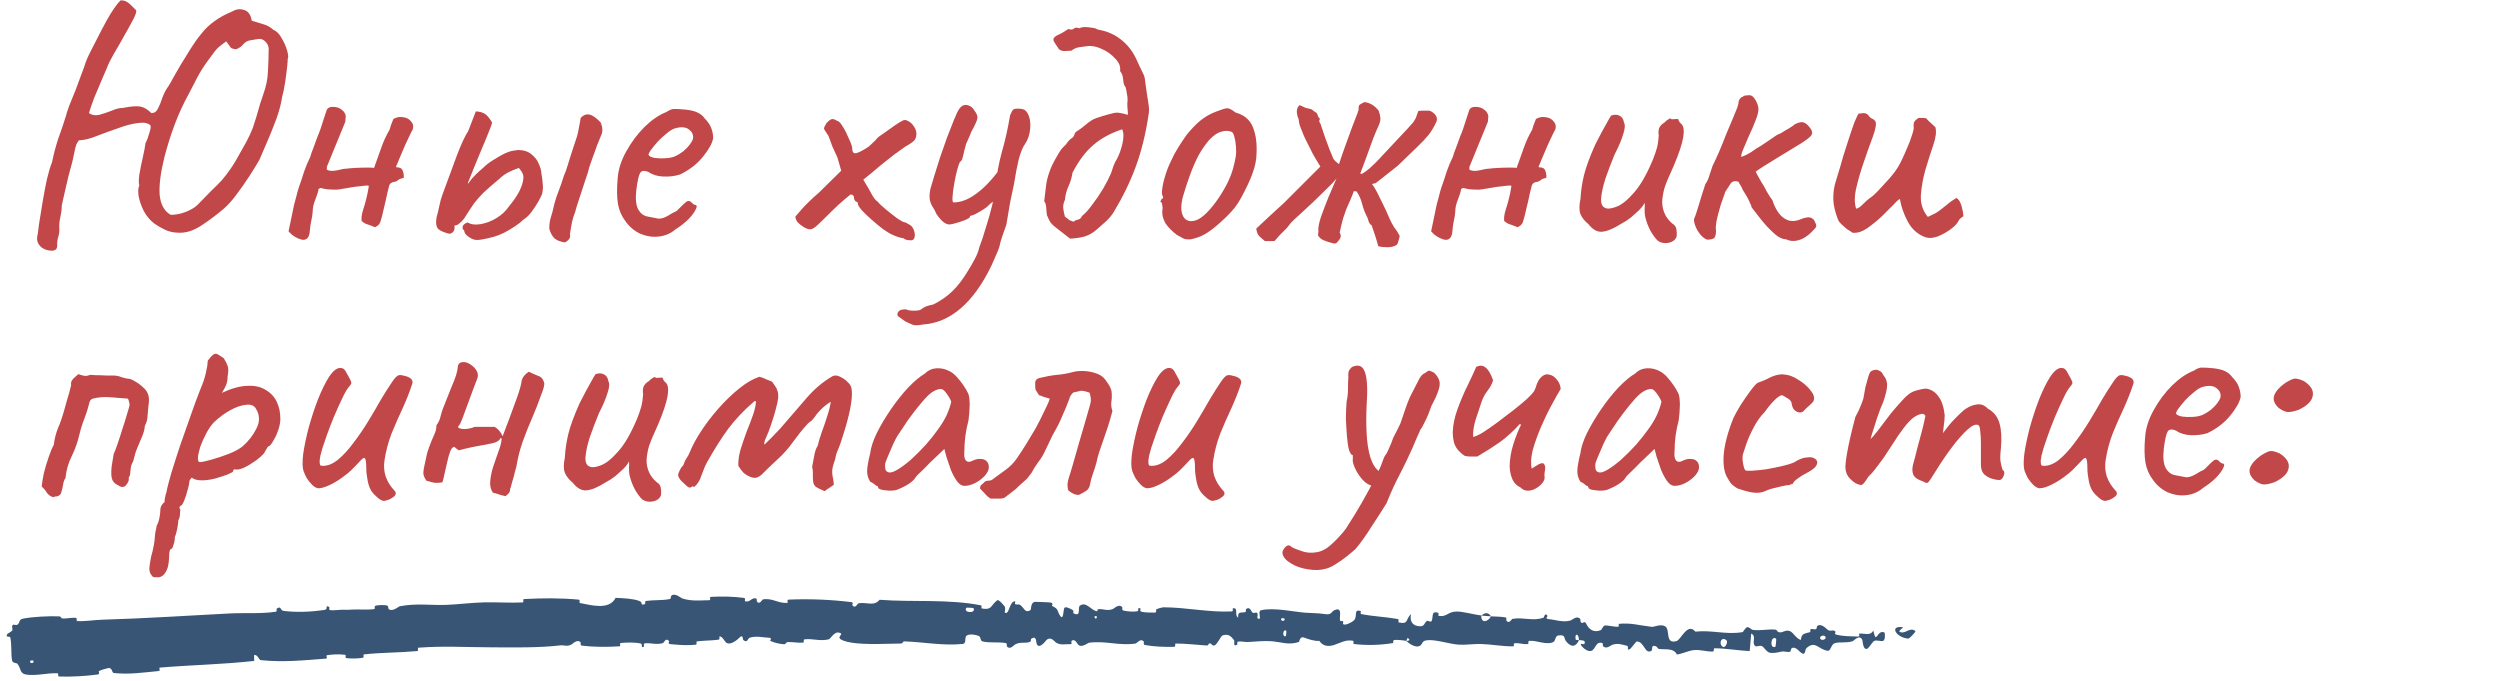
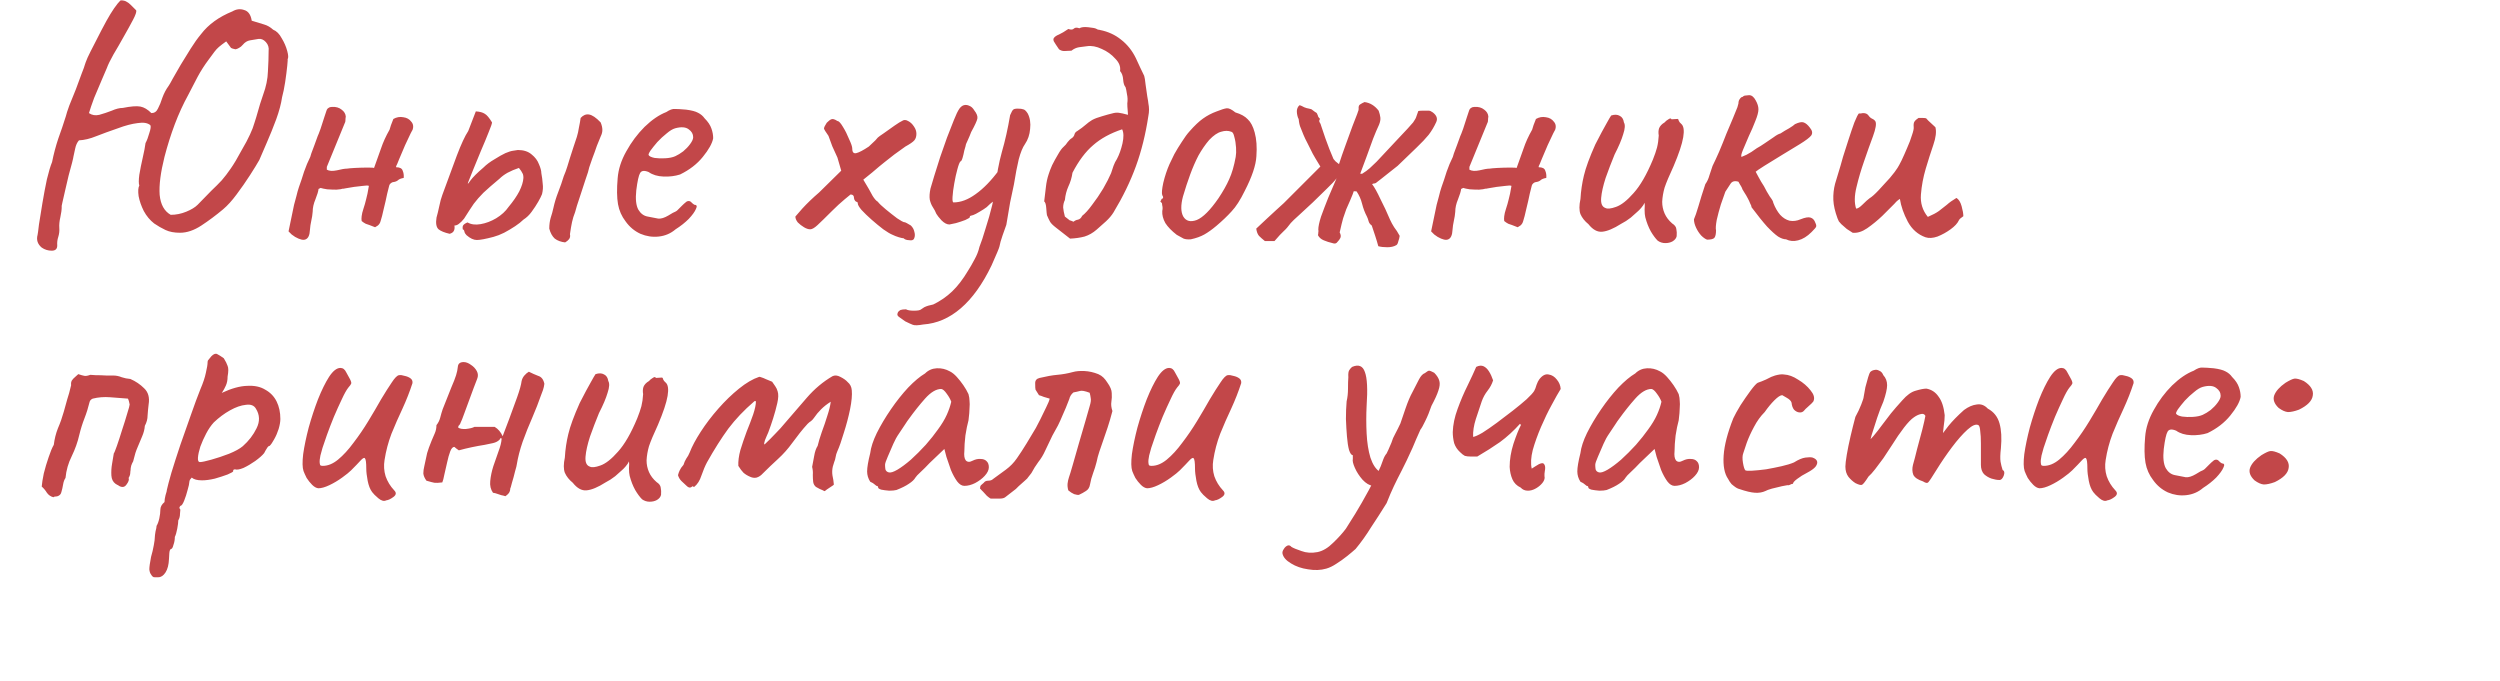
<svg xmlns="http://www.w3.org/2000/svg" width="290" height="79" viewBox="0 0 290 79" fill="none">
-   <path d="M4.84 28.72C4.36 28.32 4.2 27.827 4.36 27.24C4.387 27.133 4.44 26.733 4.52 26.04C4.627 25.32 4.76 24.493 4.92 23.56C5.08 22.6 5.253 21.68 5.44 20.8C5.653 19.92 5.853 19.253 6.04 18.8C6.227 17.867 6.467 16.96 6.76 16.08C7.08 15.2 7.373 14.333 7.64 13.48C7.693 13.24 7.827 12.827 8.04 12.24C8.28 11.653 8.533 11.027 8.8 10.36C9.067 9.667 9.293 9.053 9.48 8.52C9.693 7.987 9.813 7.653 9.84 7.52C9.867 7.413 9.973 7.133 10.16 6.68C10.373 6.227 10.627 5.72 10.92 5.16C11.213 4.573 11.493 4.027 11.76 3.52C12.027 3.013 12.227 2.64 12.36 2.4C12.653 1.867 12.947 1.387 13.24 0.96C13.533 0.533 13.787 0.227 14 0.04C14.293 0.04 14.52 0.093 14.68 0.2C14.84 0.28 15 0.4 15.16 0.56C15.32 0.72 15.533 0.933 15.8 1.2C15.853 1.36 15.733 1.72 15.44 2.28C15.147 2.84 14.787 3.493 14.36 4.24C13.96 4.96 13.56 5.653 13.16 6.32C12.787 6.987 12.533 7.507 12.4 7.88C12.293 8.147 12.093 8.613 11.8 9.28C11.507 9.947 11.213 10.64 10.92 11.36C10.653 12.08 10.453 12.667 10.32 13.12C10.667 13.36 11.067 13.427 11.52 13.32C12 13.187 12.48 13.027 12.96 12.84C13.44 12.627 13.867 12.52 14.24 12.52C15.173 12.333 15.853 12.28 16.28 12.36C16.707 12.44 17.133 12.693 17.56 13.12C17.907 13.12 18.16 12.947 18.32 12.6C18.507 12.253 18.68 11.827 18.84 11.32C19.027 10.813 19.267 10.36 19.56 9.96C19.64 9.853 19.8 9.573 20.04 9.12C20.307 8.667 20.613 8.133 20.96 7.52C21.333 6.907 21.72 6.28 22.12 5.64C22.52 5 22.92 4.44 23.32 3.96C24.173 2.84 25.387 1.96 26.96 1.32C27.413 1.053 27.867 1 28.32 1.16C28.8 1.293 29.093 1.707 29.2 2.4C29.813 2.587 30.293 2.733 30.64 2.84C31.013 2.947 31.36 3.147 31.68 3.44C32.08 3.6 32.413 3.933 32.68 4.44C32.973 4.92 33.187 5.413 33.32 5.92C33.453 6.4 33.467 6.72 33.36 6.88C33.387 6.853 33.373 7.107 33.32 7.64C33.267 8.173 33.187 8.8 33.08 9.52C32.973 10.213 32.853 10.8 32.72 11.28C32.613 12.027 32.387 12.88 32.04 13.84C31.693 14.773 31.333 15.667 30.96 16.52C30.587 17.373 30.293 18.053 30.08 18.56C29.84 18.987 29.48 19.573 29 20.32C28.52 21.067 28 21.813 27.44 22.56C26.907 23.28 26.387 23.853 25.88 24.28C25.053 24.973 24.213 25.6 23.36 26.16C22.507 26.72 21.68 27 20.88 27C20.213 27 19.653 26.893 19.2 26.68C18.747 26.467 18.307 26.213 17.88 25.92C17.4 25.547 17 25.067 16.68 24.48C16.387 23.893 16.187 23.32 16.08 22.76C16 22.173 16.027 21.76 16.16 21.52C16.08 21.307 16.08 20.893 16.16 20.28C16.267 19.64 16.4 18.973 16.56 18.28C16.72 17.587 16.827 17.027 16.88 16.6C17.04 16.307 17.187 15.92 17.32 15.44C17.48 14.96 17.52 14.653 17.44 14.52C17.12 14.253 16.627 14.173 15.96 14.28C15.293 14.36 14.533 14.56 13.68 14.88C12.747 15.2 11.907 15.507 11.16 15.8C10.44 16.093 9.773 16.253 9.16 16.28C8.947 16.52 8.8 16.84 8.72 17.24C8.64 17.613 8.573 17.92 8.52 18.16C8.52 18.213 8.467 18.453 8.36 18.88C8.253 19.28 8.12 19.773 7.96 20.36C7.827 20.92 7.693 21.493 7.56 22.08C7.427 22.64 7.32 23.107 7.24 23.48C7.16 23.827 7.133 23.987 7.16 23.96C7.16 24.307 7.107 24.72 7 25.2C6.893 25.653 6.853 26.067 6.88 26.44C6.907 26.787 6.867 27.133 6.76 27.48C6.653 27.8 6.613 28.133 6.64 28.48C6.64 28.88 6.427 29.08 6 29.08C5.573 29.08 5.187 28.96 4.84 28.72ZM19.8 24.92C20.413 24.92 21.013 24.8 21.6 24.56C22.187 24.32 22.627 24.053 22.92 23.76C23.56 23.093 24.093 22.547 24.52 22.12C24.973 21.693 25.373 21.293 25.72 20.92C26.067 20.52 26.413 20.067 26.76 19.56C27.133 19.027 27.547 18.333 28 17.48C28.453 16.707 28.787 16.08 29 15.6C29.24 15.093 29.413 14.64 29.52 14.24C29.653 13.84 29.787 13.4 29.92 12.92C30.053 12.413 30.253 11.773 30.52 11C30.867 10.067 31.053 9.16 31.08 8.28C31.133 7.373 31.16 6.587 31.16 5.92C31.213 5.52 31.107 5.173 30.84 4.88C30.573 4.587 30.28 4.467 29.96 4.52C29.667 4.573 29.347 4.627 29 4.68C28.68 4.733 28.4 4.907 28.16 5.2C28.027 5.36 27.88 5.48 27.72 5.56C27.587 5.64 27.453 5.693 27.32 5.72C27.053 5.667 26.88 5.613 26.8 5.56C26.747 5.507 26.56 5.253 26.24 4.8C25.867 5.067 25.587 5.28 25.4 5.44C25.213 5.6 25.04 5.787 24.88 6C24.72 6.213 24.493 6.52 24.2 6.92C23.72 7.56 23.293 8.227 22.92 8.92C22.573 9.613 22.213 10.307 21.84 11C21.253 12.067 20.733 13.2 20.28 14.4C19.827 15.6 19.427 16.867 19.08 18.2C18.627 20.013 18.44 21.48 18.52 22.6C18.627 23.72 19.053 24.493 19.8 24.92ZM45.631 13.8C46.004 13.587 46.391 13.52 46.791 13.6C47.191 13.653 47.498 13.827 47.711 14.12C47.951 14.387 47.991 14.733 47.831 15.16C47.884 15 47.818 15.107 47.631 15.48C47.471 15.827 47.258 16.28 46.991 16.84C46.751 17.4 46.524 17.933 46.311 18.44C46.124 18.92 46.004 19.2 45.951 19.28V19.4C46.378 19.4 46.631 19.533 46.711 19.8C46.818 20.04 46.858 20.32 46.831 20.64C46.511 20.693 46.284 20.787 46.151 20.92C46.018 21.027 45.844 21.093 45.631 21.12C45.551 21.12 45.458 21.16 45.351 21.24C45.244 21.32 45.178 21.413 45.151 21.52C45.124 21.6 45.044 21.92 44.911 22.48C44.804 23.013 44.671 23.6 44.511 24.24C44.378 24.853 44.258 25.32 44.151 25.64C44.098 25.853 43.991 26.027 43.831 26.16C43.671 26.267 43.564 26.333 43.511 26.36C42.978 26.147 42.618 26.013 42.431 25.96C42.271 25.88 42.111 25.773 41.951 25.64C41.924 25.48 41.924 25.293 41.951 25.08C41.978 24.84 42.044 24.56 42.151 24.24C42.284 23.84 42.391 23.467 42.471 23.12C42.578 22.747 42.684 22.227 42.791 21.56C42.684 21.507 42.458 21.507 42.111 21.56C41.791 21.587 41.444 21.627 41.071 21.68C40.698 21.733 40.378 21.787 40.111 21.84C39.871 21.893 39.764 21.907 39.791 21.88C39.658 21.933 39.404 21.973 39.031 22C38.684 22 38.324 21.987 37.951 21.96C37.604 21.907 37.351 21.853 37.191 21.8L36.951 21.92C36.924 22.187 36.804 22.587 36.591 23.12C36.378 23.627 36.271 24.107 36.271 24.56C36.244 24.907 36.191 25.253 36.111 25.6C36.031 25.947 35.978 26.307 35.951 26.68C35.924 27.267 35.764 27.627 35.471 27.76C35.204 27.893 34.791 27.8 34.231 27.48C34.098 27.4 33.964 27.307 33.831 27.2C33.724 27.093 33.604 26.973 33.471 26.84L34.111 23.76C34.218 23.387 34.311 23.04 34.391 22.72C34.471 22.373 34.564 22.04 34.671 21.72C34.884 21.133 35.084 20.533 35.271 19.92C35.484 19.307 35.724 18.733 35.991 18.2C35.991 18.2 36.031 18.067 36.111 17.8C36.218 17.507 36.338 17.187 36.471 16.84C36.604 16.467 36.711 16.173 36.791 15.96C36.871 15.747 36.884 15.707 36.831 15.84C36.911 15.68 37.031 15.373 37.191 14.92C37.351 14.44 37.498 13.987 37.631 13.56C37.791 13.107 37.871 12.867 37.871 12.84C37.924 12.68 38.004 12.573 38.111 12.52C38.218 12.44 38.351 12.4 38.511 12.4C38.964 12.373 39.338 12.48 39.631 12.72C39.924 12.933 40.084 13.2 40.111 13.52C40.084 13.68 40.071 13.827 40.071 13.96C40.071 14.093 40.044 14.2 39.991 14.28L37.911 19.36V19.68C38.178 19.84 38.564 19.867 39.071 19.76C39.604 19.627 40.004 19.56 40.271 19.56C40.404 19.533 40.711 19.507 41.191 19.48C41.698 19.453 42.178 19.44 42.631 19.44C43.111 19.44 43.364 19.453 43.391 19.48C43.684 18.68 43.951 17.933 44.191 17.24C44.431 16.52 44.764 15.787 45.191 15.04C45.218 14.987 45.271 14.813 45.351 14.52C45.458 14.227 45.551 13.987 45.631 13.8ZM57.235 27.48C56.329 27.72 55.689 27.84 55.315 27.84C54.942 27.84 54.542 27.653 54.115 27.28C53.982 27.147 53.902 27.013 53.875 26.88C53.849 26.72 53.782 26.627 53.675 26.6C53.649 26.413 53.662 26.267 53.715 26.16C53.795 26.027 53.969 25.907 54.235 25.8C54.635 26.04 55.142 26.107 55.755 26C56.369 25.893 56.969 25.667 57.555 25.32C58.169 24.947 58.649 24.507 58.995 24C59.529 23.36 59.942 22.76 60.235 22.2C60.529 21.613 60.689 21.093 60.715 20.64C60.715 20.373 60.675 20.187 60.595 20.08C60.542 19.947 60.409 19.747 60.195 19.48C59.715 19.64 59.275 19.827 58.875 20.04C58.502 20.253 58.195 20.48 57.955 20.72C57.155 21.387 56.529 21.933 56.075 22.36C55.649 22.787 55.275 23.213 54.955 23.64C54.662 24.067 54.289 24.64 53.835 25.36C53.622 25.627 53.422 25.827 53.235 25.96C53.075 26.093 52.902 26.16 52.715 26.16C52.795 26.693 52.609 27.013 52.155 27.12C51.569 26.987 51.142 26.813 50.875 26.6C50.609 26.36 50.529 25.907 50.635 25.24C50.742 24.867 50.849 24.427 50.955 23.92C51.062 23.387 51.182 22.947 51.315 22.6C51.955 20.893 52.515 19.373 52.995 18.04C53.502 16.707 53.942 15.76 54.315 15.2L55.195 12.92C55.649 12.947 55.995 13.04 56.235 13.2C56.475 13.333 56.755 13.667 57.075 14.2C57.075 14.333 56.942 14.72 56.675 15.36C56.435 15.973 56.142 16.68 55.795 17.48C55.475 18.28 55.169 19.027 54.875 19.72C54.609 20.387 54.422 20.853 54.315 21.12C54.209 21.413 54.289 21.36 54.555 20.96C54.849 20.56 55.355 20.053 56.075 19.44C56.422 19.093 56.849 18.773 57.355 18.48C57.862 18.16 58.289 17.92 58.635 17.76C59.009 17.6 59.315 17.507 59.555 17.48C59.795 17.453 59.969 17.427 60.075 17.4C60.742 17.4 61.275 17.573 61.675 17.92C62.075 18.24 62.355 18.613 62.515 19.04C62.702 19.467 62.795 19.813 62.795 20.08C62.875 20.507 62.929 20.92 62.955 21.32C63.009 21.693 62.982 22.093 62.875 22.52C62.795 22.733 62.649 23.027 62.435 23.4C62.222 23.773 61.969 24.16 61.675 24.56C61.409 24.933 61.089 25.24 60.715 25.48C60.475 25.72 60.155 25.973 59.755 26.24C59.355 26.507 58.929 26.76 58.475 27C58.049 27.213 57.635 27.373 57.235 27.48ZM65.555 28.12C65.075 28.067 64.675 27.92 64.355 27.68C64.062 27.413 63.849 27.027 63.715 26.52C63.715 26.067 63.769 25.653 63.875 25.28C64.009 24.88 64.115 24.493 64.195 24.12C64.329 23.507 64.515 22.893 64.755 22.28C64.995 21.667 65.209 21.053 65.395 20.44C65.555 20.067 65.689 19.707 65.795 19.36C65.902 19.013 66.009 18.667 66.115 18.32C66.249 17.893 66.382 17.48 66.515 17.08C66.649 16.68 66.782 16.28 66.915 15.88C67.022 15.533 67.102 15.173 67.155 14.8C67.235 14.427 67.302 14.053 67.355 13.68C67.649 13.36 67.969 13.227 68.315 13.28C68.689 13.333 69.142 13.64 69.675 14.2C69.809 14.52 69.875 14.813 69.875 15.08C69.875 15.32 69.809 15.573 69.675 15.84C69.569 16.08 69.422 16.44 69.235 16.92C69.075 17.4 68.902 17.88 68.715 18.36C68.555 18.813 68.435 19.16 68.355 19.4C68.302 19.693 68.155 20.173 67.915 20.84C67.702 21.507 67.475 22.2 67.235 22.92C66.995 23.613 66.822 24.173 66.715 24.6C66.555 25 66.435 25.387 66.355 25.76C66.275 26.133 66.195 26.6 66.115 27.16C66.169 27.4 66.129 27.6 65.995 27.76C65.889 27.893 65.742 28.013 65.555 28.12ZM78.368 26.6C77.808 27.08 77.155 27.36 76.408 27.44C75.688 27.52 74.981 27.413 74.288 27.12C73.595 26.8 73.022 26.32 72.568 25.68C72.115 25.093 71.822 24.427 71.688 23.68C71.555 22.907 71.541 21.907 71.648 20.68C71.728 19.64 72.061 18.6 72.648 17.56C73.235 16.493 73.942 15.547 74.768 14.72C75.621 13.893 76.462 13.32 77.288 13C77.688 12.733 78.022 12.613 78.288 12.64C78.582 12.64 79.022 12.667 79.608 12.72C80.222 12.8 80.675 12.92 80.968 13.08C81.288 13.24 81.541 13.453 81.728 13.72C82.128 14.12 82.395 14.52 82.528 14.92C82.662 15.293 82.728 15.667 82.728 16.04C82.621 16.627 82.222 17.347 81.528 18.2C80.862 19.027 79.981 19.707 78.888 20.24C78.302 20.427 77.662 20.507 76.968 20.48C76.275 20.453 75.701 20.28 75.248 19.96C74.742 19.747 74.408 19.787 74.248 20.08C74.088 20.347 73.942 21.013 73.808 22.08C73.701 23.093 73.781 23.84 74.048 24.32C74.315 24.773 74.675 25.04 75.128 25.12C75.662 25.227 76.075 25.307 76.368 25.36C76.688 25.387 77.075 25.267 77.528 25C77.955 24.733 78.222 24.587 78.328 24.56C78.435 24.507 78.515 24.453 78.568 24.4C78.648 24.32 78.822 24.147 79.088 23.88C79.275 23.693 79.421 23.56 79.528 23.48C79.635 23.373 79.755 23.32 79.888 23.32C80.022 23.32 80.141 23.387 80.248 23.52C80.355 23.627 80.462 23.707 80.568 23.76C80.835 23.76 80.888 23.92 80.728 24.24C80.595 24.56 80.315 24.947 79.888 25.4C79.462 25.827 78.955 26.227 78.368 26.6ZM78.328 18.12C78.621 17.987 78.928 17.8 79.248 17.56C79.568 17.293 79.835 17.013 80.048 16.72C80.288 16.4 80.408 16.133 80.408 15.92C80.408 15.547 80.235 15.24 79.888 15C79.541 14.733 79.022 14.693 78.328 14.88C78.035 14.96 77.701 15.16 77.328 15.48C76.955 15.773 76.595 16.107 76.248 16.48C75.928 16.853 75.662 17.187 75.448 17.48C75.261 17.773 75.195 17.947 75.248 18C75.328 18.133 75.555 18.24 75.928 18.32C76.302 18.373 76.715 18.387 77.168 18.36C77.648 18.333 78.035 18.253 78.328 18.12ZM105.663 27.88C105.557 27.88 105.41 27.867 105.223 27.84C105.063 27.813 104.93 27.747 104.823 27.64C104.717 27.64 104.53 27.6 104.263 27.52C103.997 27.44 103.757 27.347 103.543 27.24C103.277 27.133 102.917 26.92 102.463 26.6C102.01 26.253 101.557 25.88 101.103 25.48C100.65 25.08 100.263 24.707 99.943 24.36C99.65 24.013 99.503 23.76 99.503 23.6C99.503 23.467 99.437 23.4 99.303 23.4C99.303 23.4 99.263 23.36 99.183 23.28C99.103 23.173 99.063 23.067 99.063 22.96C99.063 22.693 98.93 22.56 98.663 22.56C98.663 22.56 98.437 22.747 97.983 23.12C97.53 23.493 97.037 23.947 96.503 24.48C95.757 25.227 95.197 25.773 94.823 26.12C94.477 26.44 94.197 26.6 93.983 26.6C93.77 26.6 93.53 26.52 93.263 26.36C92.997 26.2 92.757 26.013 92.543 25.8C92.357 25.56 92.263 25.333 92.263 25.12C92.263 25.12 92.53 24.813 93.063 24.2C93.623 23.587 94.277 22.96 95.023 22.32L97.583 19.8L97.143 18.28C96.957 17.853 96.757 17.413 96.543 16.96C96.357 16.48 96.21 16.08 96.103 15.76C95.783 15.307 95.61 15.027 95.583 14.92C95.583 14.787 95.69 14.56 95.903 14.24C96.117 14.027 96.29 13.893 96.423 13.84C96.583 13.76 96.823 13.827 97.143 14.04C97.303 14.04 97.517 14.267 97.783 14.72C98.05 15.147 98.29 15.627 98.503 16.16C98.743 16.667 98.863 17.027 98.863 17.24C98.863 17.667 99.023 17.84 99.343 17.76C99.663 17.68 100.143 17.427 100.783 17C101.103 16.707 101.357 16.467 101.543 16.28C101.73 16.067 101.823 15.96 101.823 15.96C101.903 15.88 102.143 15.707 102.543 15.44C102.943 15.147 103.357 14.853 103.783 14.56C104.21 14.267 104.49 14.093 104.623 14.04C104.837 13.88 105.077 13.88 105.343 14.04C105.61 14.173 105.837 14.387 106.023 14.68C106.21 14.947 106.303 15.227 106.303 15.52C106.303 15.84 106.223 16.093 106.063 16.28C105.903 16.467 105.557 16.707 105.023 17C104.543 17.347 104.117 17.653 103.743 17.92C103.397 18.187 103.023 18.48 102.623 18.8C102.25 19.093 101.77 19.493 101.183 20L100.143 20.84L100.783 21.92C100.89 22.107 101.037 22.373 101.223 22.72C101.437 23.067 101.637 23.293 101.823 23.4C101.983 23.613 102.29 23.907 102.743 24.28C103.197 24.653 103.637 25 104.063 25.32C104.517 25.613 104.77 25.76 104.823 25.76C104.93 25.76 105.05 25.8 105.183 25.88C105.317 25.96 105.477 26.053 105.663 26.16C105.877 26.373 106.01 26.613 106.063 26.88C106.143 27.147 106.143 27.387 106.063 27.6C106.01 27.787 105.877 27.88 105.663 27.88ZM107.094 37.64C106.508 37.747 106.108 37.76 105.894 37.68C105.681 37.6 105.388 37.467 105.014 37.28C104.721 37.067 104.494 36.907 104.334 36.8C104.174 36.693 104.094 36.587 104.094 36.48C104.094 36.4 104.121 36.307 104.174 36.2C104.228 36.12 104.321 36.04 104.454 35.96C104.614 35.907 104.828 35.88 105.094 35.88C105.281 35.987 105.588 36.04 106.014 36.04C106.468 36.04 106.748 35.987 106.854 35.88C106.854 35.88 106.974 35.8 107.214 35.64C107.481 35.507 107.828 35.4 108.254 35.32C109.081 34.92 109.814 34.413 110.454 33.8C111.094 33.187 111.708 32.387 112.294 31.4C112.534 31.027 112.788 30.587 113.054 30.08C113.321 29.6 113.508 29.12 113.614 28.64C113.828 28.107 114.068 27.387 114.334 26.48C114.628 25.573 114.881 24.68 115.094 23.8C115.308 22.893 115.428 22.213 115.454 21.76C115.614 20.267 115.868 18.893 116.214 17.64C116.588 16.36 116.908 14.933 117.174 13.36C117.334 12.987 117.454 12.773 117.534 12.72C117.614 12.64 117.788 12.6 118.054 12.6C118.348 12.6 118.561 12.627 118.694 12.68C118.854 12.707 119.028 12.867 119.214 13.16C119.481 13.667 119.574 14.267 119.494 14.96C119.441 15.627 119.241 16.213 118.894 16.72C118.628 17.093 118.388 17.68 118.174 18.48C117.988 19.253 117.801 20.227 117.614 21.4C117.481 21.987 117.334 22.68 117.174 23.48C117.041 24.253 116.894 25.12 116.734 26.08C116.628 26.347 116.481 26.76 116.294 27.32C116.108 27.853 115.988 28.28 115.934 28.6C115.908 28.707 115.828 28.92 115.694 29.24C115.561 29.56 115.428 29.867 115.294 30.16C115.161 30.48 115.068 30.693 115.014 30.8C113.974 32.96 112.788 34.613 111.454 35.76C110.121 36.907 108.668 37.533 107.094 37.64ZM110.134 26.04C109.841 26.04 109.534 25.88 109.214 25.56C108.921 25.24 108.721 24.987 108.614 24.8C108.508 24.533 108.374 24.28 108.214 24.04C108.054 23.8 107.934 23.507 107.854 23.16C107.801 22.813 107.828 22.387 107.934 21.88C108.041 21.533 108.188 21.04 108.374 20.4C108.588 19.733 108.814 19.013 109.054 18.24C109.321 17.467 109.588 16.707 109.854 15.96C110.148 15.187 110.414 14.507 110.654 13.92C110.894 13.307 111.108 12.867 111.294 12.6C111.454 12.387 111.628 12.253 111.814 12.2C112.028 12.147 112.241 12.173 112.454 12.28C112.668 12.36 112.854 12.533 113.014 12.8C113.308 13.173 113.428 13.493 113.374 13.76C113.321 14.027 113.081 14.547 112.654 15.32C112.548 15.613 112.414 15.933 112.254 16.28C112.094 16.6 112.014 16.813 112.014 16.92C111.988 16.973 111.934 17.16 111.854 17.48C111.801 17.773 111.734 18.053 111.654 18.32C111.574 18.587 111.494 18.72 111.414 18.72C111.308 18.827 111.188 19.133 111.054 19.64C110.921 20.12 110.801 20.667 110.694 21.28C110.588 21.867 110.521 22.387 110.494 22.84C110.468 23.267 110.508 23.48 110.614 23.48C111.441 23.48 112.294 23.16 113.174 22.52C114.081 21.88 114.988 20.947 115.894 19.72L116.574 22.56C116.201 22.747 115.854 22.947 115.534 23.16C115.214 23.347 114.921 23.573 114.654 23.84C114.574 23.947 114.388 24.093 114.094 24.28C113.801 24.467 113.508 24.64 113.214 24.8C112.948 24.933 112.774 25 112.694 25C112.694 25 112.654 25.013 112.574 25.04C112.521 25.04 112.494 25.093 112.494 25.2C112.494 25.253 112.321 25.36 111.974 25.52C111.628 25.653 111.268 25.773 110.894 25.88C110.521 25.987 110.268 26.04 110.134 26.04ZM121.447 24.96C121.421 24.827 121.394 24.56 121.367 24.16C121.341 23.733 121.261 23.467 121.127 23.36C121.207 22.747 121.274 22.187 121.327 21.68C121.381 21.173 121.487 20.68 121.647 20.2C121.727 19.933 121.861 19.587 122.047 19.16C122.261 18.733 122.487 18.32 122.727 17.92C122.967 17.493 123.181 17.2 123.367 17.04C123.554 16.88 123.714 16.693 123.847 16.48C124.007 16.267 124.181 16.107 124.367 16C124.527 15.867 124.621 15.72 124.647 15.56C124.701 15.4 124.807 15.28 124.967 15.2C125.367 14.933 125.687 14.693 125.927 14.48C126.167 14.267 126.421 14.08 126.687 13.92C126.981 13.76 127.367 13.613 127.847 13.48C128.381 13.32 128.767 13.213 129.007 13.16C129.274 13.08 129.527 13.053 129.767 13.08C130.007 13.107 130.367 13.187 130.847 13.32C130.847 13.16 130.834 12.973 130.807 12.76C130.781 12.52 130.767 12.267 130.767 12C130.821 11.627 130.807 11.267 130.727 10.92C130.674 10.547 130.621 10.28 130.567 10.12C130.407 9.933 130.314 9.64 130.287 9.24C130.261 8.813 130.141 8.48 129.927 8.24C130.007 7.733 129.821 7.253 129.367 6.8C128.941 6.32 128.421 5.947 127.807 5.68C127.194 5.387 126.621 5.28 126.087 5.36C125.794 5.387 125.487 5.427 125.167 5.48C124.847 5.533 124.554 5.667 124.287 5.88C123.941 5.907 123.661 5.92 123.447 5.92C123.234 5.92 123.034 5.853 122.847 5.72C122.554 5.293 122.354 4.987 122.247 4.8C122.167 4.613 122.181 4.467 122.287 4.36C122.394 4.227 122.581 4.107 122.847 4C123.141 3.867 123.501 3.653 123.927 3.36C124.221 3.467 124.434 3.453 124.567 3.32C124.701 3.187 124.914 3.173 125.207 3.28C125.421 3.147 125.767 3.107 126.247 3.16C126.727 3.213 127.021 3.267 127.127 3.32C127.207 3.373 127.287 3.413 127.367 3.44C127.447 3.44 127.527 3.453 127.607 3.48C128.541 3.667 129.354 4.04 130.047 4.6C130.767 5.16 131.341 5.88 131.767 6.76C131.927 7.107 132.087 7.453 132.247 7.8C132.407 8.147 132.567 8.48 132.727 8.8C132.781 8.96 132.834 9.293 132.887 9.8C132.967 10.28 133.034 10.747 133.087 11.2C133.167 11.627 133.207 11.88 133.207 11.96C133.261 12.227 133.287 12.48 133.287 12.72C133.287 12.96 133.261 13.213 133.207 13.48C132.887 15.587 132.407 17.52 131.767 19.28C131.127 21.04 130.261 22.827 129.167 24.64C128.954 24.987 128.661 25.333 128.287 25.68C127.914 26.027 127.554 26.347 127.207 26.64C126.781 27.013 126.314 27.28 125.807 27.44C125.301 27.573 124.741 27.653 124.127 27.68C123.381 27.093 122.834 26.667 122.487 26.4C122.141 26.133 121.914 25.907 121.807 25.72C121.701 25.533 121.581 25.28 121.447 24.96ZM124.527 25.72C124.687 25.587 124.861 25.507 125.047 25.48C125.261 25.427 125.421 25.28 125.527 25.04C125.874 24.773 126.261 24.347 126.687 23.76C127.141 23.173 127.567 22.547 127.967 21.88C128.367 21.187 128.674 20.587 128.887 20.08C128.994 19.787 129.087 19.507 129.167 19.24C129.274 18.947 129.407 18.68 129.567 18.44C129.834 17.933 130.047 17.333 130.207 16.64C130.367 15.92 130.354 15.373 130.167 15C128.807 15.453 127.687 16.067 126.807 16.84C125.927 17.587 125.127 18.653 124.407 20.04C124.327 20.6 124.167 21.133 123.927 21.64C123.714 22.12 123.581 22.64 123.527 23.2C123.394 23.467 123.327 23.76 123.327 24.08C123.354 24.373 123.421 24.72 123.527 25.12C123.874 25.387 124.061 25.533 124.087 25.56C124.141 25.56 124.287 25.613 124.527 25.72ZM138.142 27.76C137.795 27.787 137.515 27.76 137.302 27.68C137.088 27.573 136.822 27.427 136.502 27.24C135.915 26.787 135.475 26.333 135.182 25.88C134.915 25.4 134.795 24.933 134.822 24.48C134.875 24.24 134.875 24.027 134.822 23.84C134.795 23.653 134.782 23.56 134.782 23.56C134.622 23.427 134.568 23.347 134.622 23.32C134.675 23.267 134.715 23.187 134.742 23.08C134.955 23.027 134.982 22.88 134.822 22.64C134.742 22.427 134.782 21.947 134.942 21.2C135.128 20.427 135.368 19.707 135.662 19.04C135.795 18.747 135.982 18.36 136.222 17.88C136.488 17.4 136.782 16.92 137.102 16.44C137.422 15.933 137.715 15.533 137.982 15.24C138.568 14.573 139.088 14.08 139.542 13.76C140.022 13.413 140.555 13.133 141.142 12.92C141.675 12.707 142.062 12.587 142.302 12.56C142.542 12.533 142.875 12.693 143.302 13.04C143.942 13.227 144.422 13.493 144.742 13.84C145.088 14.16 145.355 14.667 145.542 15.36C145.755 16.133 145.822 17.053 145.742 18.12C145.688 19.16 145.235 20.507 144.382 22.16C143.875 23.2 143.368 23.987 142.862 24.52C142.382 25.053 141.795 25.613 141.102 26.2C140.595 26.627 140.128 26.96 139.702 27.2C139.275 27.44 138.755 27.627 138.142 27.76ZM141.342 23C141.875 22.2 142.288 21.467 142.582 20.8C142.902 20.107 143.155 19.24 143.342 18.2C143.395 17.907 143.408 17.547 143.382 17.12C143.355 16.667 143.288 16.253 143.182 15.88C143.102 15.507 142.982 15.307 142.822 15.28C142.475 15.147 142.088 15.147 141.662 15.28C141.235 15.387 140.768 15.707 140.262 16.24C139.808 16.773 139.395 17.373 139.022 18.04C138.675 18.707 138.355 19.44 138.062 20.24C137.768 21.04 137.488 21.893 137.222 22.8C136.955 23.813 136.968 24.587 137.262 25.12C137.582 25.653 138.102 25.787 138.822 25.52C139.542 25.227 140.382 24.387 141.342 23ZM154.563 28.2C154.216 28.12 153.883 28.013 153.563 27.88C153.243 27.747 153.016 27.547 152.883 27.28C152.91 27.173 152.923 27.067 152.923 26.96C152.95 26.853 152.95 26.747 152.923 26.64C152.923 26.293 153.03 25.787 153.243 25.12C153.483 24.453 153.763 23.72 154.083 22.92C154.43 22.12 154.75 21.373 155.043 20.68C154.83 20.973 154.456 21.373 153.923 21.88C153.416 22.387 152.87 22.92 152.283 23.48C151.696 24.013 151.163 24.507 150.683 24.96C150.203 25.387 149.883 25.693 149.723 25.88C149.43 26.28 149.163 26.587 148.923 26.8C148.683 27.013 148.323 27.4 147.843 27.96C147.63 27.96 147.43 27.96 147.243 27.96C147.056 27.96 146.883 27.96 146.723 27.96C146.456 27.747 146.23 27.547 146.043 27.36C145.883 27.173 145.776 26.893 145.723 26.52C146.283 25.987 146.71 25.587 147.003 25.32C147.323 25.027 147.67 24.707 148.043 24.36C148.176 24.253 148.47 23.987 148.923 23.56C149.376 23.107 149.883 22.6 150.443 22.04C151.03 21.453 151.576 20.907 152.083 20.4C152.59 19.893 152.95 19.533 153.163 19.32C152.736 18.627 152.443 18.133 152.283 17.84C152.123 17.52 151.91 17.093 151.643 16.56C151.483 16.267 151.336 15.96 151.203 15.64C151.07 15.293 150.936 14.96 150.803 14.64C150.75 14.48 150.71 14.307 150.683 14.12C150.683 13.933 150.643 13.773 150.563 13.64C150.456 13.32 150.416 13.027 150.443 12.76C150.496 12.493 150.603 12.307 150.763 12.2C150.923 12.253 151.096 12.333 151.283 12.44C151.47 12.52 151.656 12.573 151.843 12.6C152.03 12.627 152.163 12.68 152.243 12.76C152.35 12.84 152.456 12.92 152.563 13C152.696 13.053 152.776 13.133 152.803 13.24C152.856 13.347 152.896 13.453 152.923 13.56C152.976 13.64 153.043 13.72 153.123 13.8C153.016 13.933 153.003 14.067 153.083 14.2C153.163 14.307 153.216 14.427 153.243 14.56C153.59 15.627 153.91 16.533 154.203 17.28C154.496 18 154.656 18.387 154.683 18.44C154.763 18.547 154.843 18.64 154.923 18.72C155.03 18.8 155.163 18.907 155.323 19.04C155.536 18.373 155.79 17.64 156.083 16.84C156.376 16.04 156.643 15.307 156.883 14.64C157.15 13.947 157.336 13.467 157.443 13.2C157.47 13.12 157.496 13.04 157.523 12.96C157.576 12.853 157.603 12.747 157.603 12.64C157.576 12.373 157.63 12.2 157.763 12.12C157.923 12.013 158.096 11.92 158.283 11.84C158.923 11.92 159.47 12.253 159.923 12.84C160.03 13.133 160.096 13.4 160.123 13.64C160.15 13.88 160.096 14.16 159.963 14.48C159.75 14.933 159.523 15.467 159.283 16.08C159.07 16.667 158.803 17.4 158.483 18.28C158.163 19.16 157.75 20.267 157.243 21.6C157.003 22.32 156.79 22.88 156.603 23.28C156.443 23.653 156.296 23.987 156.163 24.28C156.056 24.573 155.936 24.92 155.803 25.32C155.696 25.693 155.563 26.24 155.403 26.96C155.536 27.2 155.563 27.413 155.483 27.6C155.403 27.76 155.296 27.907 155.163 28.04C155.03 28.253 154.83 28.307 154.563 28.2ZM159.123 26.16C158.936 26.027 158.816 25.867 158.763 25.68C158.71 25.467 158.643 25.28 158.563 25.12C158.323 24.667 158.136 24.173 158.003 23.64C157.87 23.107 157.656 22.627 157.363 22.2L155.323 22.08L156.523 20.08L158.003 20.16C158.35 19.947 158.643 19.733 158.883 19.52C159.15 19.28 159.416 19.027 159.683 18.76C160.696 17.667 161.483 16.827 162.043 16.24C162.603 15.653 163.016 15.213 163.283 14.92C163.55 14.627 163.763 14.387 163.923 14.2C164.136 13.907 164.27 13.653 164.323 13.44C164.403 13.2 164.47 13.013 164.523 12.88C164.656 12.853 164.79 12.84 164.923 12.84C165.056 12.84 165.176 12.84 165.283 12.84C165.496 12.84 165.656 12.84 165.763 12.84C165.87 12.84 166.016 12.907 166.203 13.04C166.656 13.387 166.79 13.76 166.603 14.16C166.363 14.693 166.07 15.187 165.723 15.64C165.376 16.067 164.91 16.56 164.323 17.12C163.763 17.653 163.03 18.36 162.123 19.24C162.016 19.32 161.763 19.52 161.363 19.84C160.963 20.16 160.576 20.467 160.203 20.76C159.856 21.027 159.683 21.16 159.683 21.16C159.656 21.213 159.576 21.253 159.443 21.28C159.336 21.28 159.243 21.307 159.163 21.36C159.43 21.707 159.75 22.28 160.123 23.08C160.523 23.853 160.896 24.653 161.243 25.48C161.376 25.773 161.536 26.067 161.723 26.36C161.936 26.627 162.15 26.96 162.363 27.36C162.336 27.573 162.283 27.787 162.203 28C162.15 28.24 162.07 28.387 161.963 28.44C161.696 28.6 161.35 28.68 160.923 28.68C160.523 28.68 160.176 28.64 159.883 28.56C159.776 28.16 159.656 27.76 159.523 27.36C159.39 26.96 159.256 26.56 159.123 26.16ZM178.17 13.8C178.543 13.587 178.93 13.52 179.33 13.6C179.73 13.653 180.037 13.827 180.25 14.12C180.49 14.387 180.53 14.733 180.37 15.16C180.423 15 180.357 15.107 180.17 15.48C180.01 15.827 179.797 16.28 179.53 16.84C179.29 17.4 179.063 17.933 178.85 18.44C178.663 18.92 178.543 19.2 178.49 19.28V19.4C178.917 19.4 179.17 19.533 179.25 19.8C179.357 20.04 179.397 20.32 179.37 20.64C179.05 20.693 178.823 20.787 178.69 20.92C178.557 21.027 178.383 21.093 178.17 21.12C178.09 21.12 177.997 21.16 177.89 21.24C177.783 21.32 177.717 21.413 177.69 21.52C177.663 21.6 177.583 21.92 177.45 22.48C177.343 23.013 177.21 23.6 177.05 24.24C176.917 24.853 176.797 25.32 176.69 25.64C176.637 25.853 176.53 26.027 176.37 26.16C176.21 26.267 176.103 26.333 176.05 26.36C175.517 26.147 175.157 26.013 174.97 25.96C174.81 25.88 174.65 25.773 174.49 25.64C174.463 25.48 174.463 25.293 174.49 25.08C174.517 24.84 174.583 24.56 174.69 24.24C174.823 23.84 174.93 23.467 175.01 23.12C175.117 22.747 175.223 22.227 175.33 21.56C175.223 21.507 174.997 21.507 174.65 21.56C174.33 21.587 173.983 21.627 173.61 21.68C173.237 21.733 172.917 21.787 172.65 21.84C172.41 21.893 172.303 21.907 172.33 21.88C172.197 21.933 171.943 21.973 171.57 22C171.223 22 170.863 21.987 170.49 21.96C170.143 21.907 169.89 21.853 169.73 21.8L169.49 21.92C169.463 22.187 169.343 22.587 169.13 23.12C168.917 23.627 168.81 24.107 168.81 24.56C168.783 24.907 168.73 25.253 168.65 25.6C168.57 25.947 168.517 26.307 168.49 26.68C168.463 27.267 168.303 27.627 168.01 27.76C167.743 27.893 167.33 27.8 166.77 27.48C166.637 27.4 166.503 27.307 166.37 27.2C166.263 27.093 166.143 26.973 166.01 26.84L166.65 23.76C166.757 23.387 166.85 23.04 166.93 22.72C167.01 22.373 167.103 22.04 167.21 21.72C167.423 21.133 167.623 20.533 167.81 19.92C168.023 19.307 168.263 18.733 168.53 18.2C168.53 18.2 168.57 18.067 168.65 17.8C168.757 17.507 168.877 17.187 169.01 16.84C169.143 16.467 169.25 16.173 169.33 15.96C169.41 15.747 169.423 15.707 169.37 15.84C169.45 15.68 169.57 15.373 169.73 14.92C169.89 14.44 170.037 13.987 170.17 13.56C170.33 13.107 170.41 12.867 170.41 12.84C170.463 12.68 170.543 12.573 170.65 12.52C170.757 12.44 170.89 12.4 171.05 12.4C171.503 12.373 171.877 12.48 172.17 12.72C172.463 12.933 172.623 13.2 172.65 13.52C172.623 13.68 172.61 13.827 172.61 13.96C172.61 14.093 172.583 14.2 172.53 14.28L170.45 19.36V19.68C170.717 19.84 171.103 19.867 171.61 19.76C172.143 19.627 172.543 19.56 172.81 19.56C172.943 19.533 173.25 19.507 173.73 19.48C174.237 19.453 174.717 19.44 175.17 19.44C175.65 19.44 175.903 19.453 175.93 19.48C176.223 18.68 176.49 17.933 176.73 17.24C176.97 16.52 177.303 15.787 177.73 15.04C177.757 14.987 177.81 14.813 177.89 14.52C177.997 14.227 178.09 13.987 178.17 13.8ZM192.294 27.92C192.028 27.653 191.761 27.293 191.494 26.84C191.228 26.36 191.014 25.813 190.854 25.2C190.801 24.987 190.774 24.693 190.774 24.32C190.801 23.947 190.801 23.68 190.774 23.52C190.694 23.707 190.561 23.907 190.374 24.12C190.214 24.307 190.054 24.467 189.894 24.6C189.788 24.707 189.548 24.92 189.174 25.24C188.801 25.533 188.428 25.773 188.054 25.96C187.174 26.52 186.441 26.827 185.854 26.88C185.294 26.933 184.761 26.64 184.254 26C183.828 25.653 183.521 25.267 183.334 24.84C183.174 24.413 183.174 23.827 183.334 23.08C183.388 22.147 183.521 21.24 183.734 20.36C183.948 19.453 184.388 18.253 185.054 16.76C185.614 15.667 186.041 14.867 186.334 14.36C186.628 13.827 186.814 13.507 186.894 13.4C187.294 13.267 187.628 13.28 187.894 13.44C188.161 13.573 188.321 13.827 188.374 14.2C188.534 14.467 188.508 14.92 188.294 15.56C188.108 16.2 187.774 16.987 187.294 17.92C186.921 18.827 186.574 19.733 186.254 20.64C185.961 21.547 185.788 22.32 185.734 22.96C185.681 23.6 185.841 23.987 186.214 24.12C186.454 24.253 186.868 24.213 187.454 24C188.068 23.787 188.748 23.253 189.494 22.4C190.268 21.547 191.014 20.253 191.734 18.52C191.948 17.987 192.108 17.52 192.214 17.12C192.321 16.693 192.388 16.227 192.414 15.72C192.361 15.4 192.374 15.12 192.454 14.88C192.561 14.613 192.774 14.387 193.094 14.2C193.201 14.067 193.348 13.947 193.534 13.84C193.721 13.707 193.841 13.707 193.894 13.84L194.534 13.8C194.641 13.773 194.708 13.84 194.734 14C194.788 14.133 194.881 14.253 195.014 14.36C195.308 14.6 195.388 15.12 195.254 15.92C195.121 16.72 194.748 17.84 194.134 19.28C193.628 20.373 193.281 21.2 193.094 21.76C192.934 22.32 192.841 22.867 192.814 23.4C192.814 23.88 192.908 24.333 193.094 24.76C193.281 25.187 193.574 25.573 193.974 25.92C194.268 26.107 194.428 26.32 194.454 26.56C194.508 26.8 194.521 27.08 194.494 27.4C194.441 27.64 194.281 27.84 194.014 28C193.774 28.133 193.494 28.2 193.174 28.2C192.854 28.2 192.561 28.107 192.294 27.92ZM198.019 27.8C197.806 27.72 197.579 27.56 197.339 27.32C197.099 27.053 196.899 26.747 196.739 26.4C196.579 26.053 196.499 25.733 196.499 25.44C196.632 25.147 196.806 24.64 197.019 23.92C197.232 23.173 197.499 22.32 197.819 21.36C198.032 21.067 198.192 20.72 198.299 20.32C198.432 19.92 198.552 19.56 198.659 19.24C198.872 18.813 199.126 18.267 199.419 17.6C199.712 16.907 199.992 16.213 200.259 15.52C200.552 14.8 200.806 14.2 201.019 13.72C201.312 13.027 201.486 12.6 201.539 12.44C201.592 12.253 201.632 12.107 201.659 12C201.659 11.787 201.712 11.613 201.819 11.48C201.926 11.32 202.032 11.24 202.139 11.24C202.246 11.133 202.366 11.08 202.499 11.08C202.659 11.053 202.792 11.04 202.899 11.04C203.192 11.04 203.446 11.24 203.659 11.64C203.872 12.013 203.979 12.36 203.979 12.68C203.979 13 203.859 13.453 203.619 14.04C203.406 14.6 203.152 15.187 202.859 15.8C202.592 16.413 202.366 16.947 202.179 17.4C201.992 17.853 201.939 18.12 202.019 18.2C202.019 18.2 202.206 18.12 202.579 17.96C202.952 17.773 203.352 17.52 203.779 17.2C204.072 17.04 204.392 16.84 204.739 16.6C205.086 16.36 205.419 16.133 205.739 15.92C206.059 15.68 206.326 15.533 206.539 15.48C206.859 15.267 207.192 15.067 207.539 14.88C207.886 14.667 208.112 14.507 208.219 14.4C208.672 14.187 209.006 14.12 209.219 14.2C209.459 14.28 209.699 14.48 209.939 14.8C210.232 15.147 210.286 15.453 210.099 15.72C209.912 15.96 209.472 16.293 208.779 16.72C208.219 17.067 207.539 17.48 206.739 17.96C205.966 18.44 205.272 18.867 204.659 19.24C204.072 19.613 203.739 19.84 203.659 19.92C203.659 19.92 203.766 20.12 203.979 20.52C204.192 20.92 204.406 21.28 204.619 21.6C204.832 22.027 205.059 22.427 205.299 22.8C205.566 23.147 205.699 23.387 205.699 23.52C205.912 24.08 206.179 24.547 206.499 24.92C206.819 25.267 207.179 25.493 207.579 25.6C208.006 25.68 208.432 25.627 208.859 25.44C209.392 25.227 209.779 25.16 210.019 25.24C210.286 25.32 210.472 25.52 210.579 25.84C210.686 26.053 210.712 26.213 210.659 26.32C210.632 26.4 210.459 26.6 210.139 26.92C209.632 27.427 209.112 27.747 208.579 27.88C208.072 28.013 207.606 27.973 207.179 27.76C206.912 27.76 206.606 27.653 206.259 27.44C205.912 27.2 205.486 26.813 204.979 26.28C204.499 25.747 203.899 25 203.179 24.04C203.179 23.933 203.126 23.787 203.019 23.6C202.939 23.387 202.846 23.187 202.739 23C202.632 22.787 202.499 22.56 202.339 22.32C202.179 22.053 202.099 21.92 202.099 21.92C202.099 21.84 202.072 21.773 202.019 21.72C201.992 21.64 201.939 21.547 201.859 21.44C201.806 21.333 201.739 21.213 201.659 21.08C201.232 20.947 200.926 21.027 200.739 21.32C200.552 21.613 200.352 21.92 200.139 22.24C200.006 22.587 199.832 23.08 199.619 23.72C199.432 24.333 199.272 24.933 199.139 25.52C199.032 26.107 199.006 26.507 199.059 26.72C199.059 27.147 198.992 27.44 198.859 27.6C198.726 27.733 198.446 27.8 198.019 27.8ZM223.348 27.52C222.468 27.2 221.788 26.6 221.308 25.72C220.828 24.813 220.522 23.933 220.388 23.08C220.362 23.08 220.282 23.133 220.148 23.24C220.042 23.32 219.908 23.453 219.748 23.64C219.375 24.013 218.908 24.48 218.348 25.04C217.788 25.573 217.202 26.053 216.588 26.48C216.002 26.88 215.442 27.053 214.908 27C214.695 26.867 214.468 26.72 214.228 26.56C214.015 26.373 213.802 26.187 213.588 26C213.482 25.893 213.388 25.787 213.308 25.68C213.255 25.573 213.202 25.453 213.148 25.32C212.855 24.52 212.695 23.813 212.668 23.2C212.642 22.56 212.708 21.933 212.868 21.32C213.055 20.68 213.268 19.973 213.508 19.2C213.535 19.12 213.628 18.787 213.788 18.2C213.975 17.613 214.188 16.947 214.428 16.2C214.668 15.453 214.895 14.787 215.108 14.2C215.348 13.613 215.522 13.267 215.628 13.16C215.708 13.16 215.788 13.16 215.868 13.16C215.975 13.133 216.068 13.12 216.148 13.12C216.415 13.12 216.615 13.213 216.748 13.4C216.855 13.56 216.988 13.68 217.148 13.76C217.335 13.84 217.468 13.947 217.548 14.08C217.682 14.347 217.588 14.92 217.268 15.8C216.948 16.653 216.602 17.627 216.228 18.72C215.882 19.707 215.588 20.707 215.348 21.72C215.108 22.707 215.095 23.533 215.308 24.2C215.495 24.2 215.748 24.04 216.068 23.72C216.415 23.373 216.682 23.133 216.868 23C217.135 22.84 217.482 22.533 217.908 22.08C218.362 21.6 218.802 21.12 219.228 20.64C219.655 20.133 219.948 19.747 220.108 19.48C220.215 19.32 220.375 19.027 220.588 18.6C220.802 18.147 221.015 17.667 221.228 17.16C221.468 16.627 221.655 16.133 221.788 15.68C221.948 15.227 222.015 14.907 221.988 14.72C221.962 14.453 221.988 14.253 222.068 14.12C222.175 13.96 222.335 13.813 222.548 13.68C222.682 13.68 222.828 13.68 222.988 13.68C223.148 13.68 223.295 13.693 223.428 13.72C223.588 13.907 223.762 14.08 223.948 14.24C224.135 14.4 224.322 14.573 224.508 14.76C224.642 15.267 224.562 15.947 224.268 16.8C223.975 17.653 223.682 18.573 223.388 19.56C223.095 20.547 222.908 21.547 222.828 22.56C222.748 23.547 223.015 24.413 223.628 25.16C224.188 24.92 224.615 24.693 224.908 24.48C225.228 24.24 225.535 24 225.828 23.76C226.122 23.493 226.495 23.227 226.948 22.96C227.215 23.12 227.415 23.44 227.548 23.92C227.682 24.4 227.748 24.787 227.748 25.08C227.642 25.16 227.535 25.24 227.428 25.32C227.348 25.373 227.282 25.453 227.228 25.56C227.068 25.907 226.748 26.253 226.268 26.6C225.788 26.947 225.282 27.227 224.748 27.44C224.215 27.627 223.748 27.653 223.348 27.52ZM6.2 57.68C5.88 57.6 5.627 57.427 5.44 57.16C5.28 56.893 5.08 56.653 4.84 56.44C4.867 56.067 4.947 55.56 5.08 54.92C5.24 54.28 5.427 53.653 5.64 53.04C5.853 52.4 6.053 51.92 6.24 51.6C6.32 50.933 6.48 50.293 6.72 49.68C6.987 49.067 7.213 48.427 7.4 47.76C7.533 47.28 7.667 46.8 7.8 46.32C7.96 45.84 8.093 45.36 8.2 44.88C8.253 44.747 8.267 44.627 8.24 44.52C8.24 44.387 8.267 44.267 8.32 44.16C8.427 44 8.547 43.867 8.68 43.76C8.813 43.627 8.947 43.507 9.08 43.4C9.4 43.507 9.64 43.573 9.8 43.6C9.96 43.627 10.187 43.587 10.48 43.48C10.507 43.48 10.707 43.493 11.08 43.52C11.48 43.52 11.893 43.533 12.32 43.56C12.747 43.56 13.013 43.56 13.12 43.56C13.467 43.56 13.8 43.627 14.12 43.76C14.44 43.867 14.773 43.933 15.12 43.96C15.733 44.227 16.267 44.587 16.72 45.04C17.2 45.493 17.373 46.12 17.24 46.92C17.187 47.347 17.147 47.773 17.12 48.2C17.12 48.6 17.013 49 16.8 49.4C16.773 49.8 16.667 50.213 16.48 50.64C16.32 51.04 16.147 51.453 15.96 51.88C15.773 52.307 15.627 52.76 15.52 53.24C15.493 53.427 15.427 53.6 15.32 53.76C15.24 53.92 15.187 54.107 15.16 54.32C15.16 54.453 15.147 54.587 15.12 54.72C15.12 54.827 15.107 54.947 15.08 55.08C15.053 55.187 15 55.307 14.92 55.44C15 55.627 14.92 55.88 14.68 56.2C14.467 56.52 14.173 56.573 13.8 56.36C13.747 56.307 13.68 56.267 13.6 56.24C13.52 56.187 13.453 56.147 13.4 56.12C13.107 55.907 12.947 55.587 12.92 55.16C12.893 54.707 12.92 54.253 13 53.8C13.08 53.32 13.147 52.92 13.2 52.6C13.253 52.547 13.373 52.253 13.56 51.72C13.747 51.187 13.947 50.573 14.16 49.88C14.4 49.16 14.6 48.52 14.76 47.96C14.947 47.373 15.04 47.027 15.04 46.92C15.013 46.787 14.987 46.667 14.96 46.56C14.933 46.453 14.893 46.347 14.84 46.24C14.173 46.187 13.48 46.133 12.76 46.08C12.067 46.027 11.4 46.08 10.76 46.24C10.68 46.267 10.6 46.32 10.52 46.4C10.467 46.453 10.427 46.52 10.4 46.6C10.24 47.267 10.04 47.907 9.8 48.52C9.56 49.133 9.36 49.773 9.2 50.44C9.013 51.267 8.72 52.093 8.32 52.92C7.92 53.72 7.68 54.56 7.6 55.44C7.467 55.627 7.373 55.88 7.32 56.2C7.267 56.52 7.2 56.813 7.12 57.08C7.067 57.32 6.92 57.48 6.68 57.56C6.573 57.587 6.48 57.6 6.4 57.6C6.32 57.6 6.253 57.627 6.2 57.68ZM18.362 66.96C18.255 66.96 18.122 66.96 17.962 66.96C17.802 66.987 17.655 66.88 17.522 66.64C17.415 66.507 17.349 66.307 17.322 66.04C17.322 65.773 17.389 65.293 17.522 64.6C17.655 64.147 17.762 63.693 17.842 63.24C17.922 62.813 17.962 62.493 17.962 62.28C17.962 62.173 17.988 61.96 18.042 61.64C18.122 61.347 18.162 61.133 18.162 61C18.295 60.787 18.402 60.493 18.482 60.12C18.562 59.747 18.602 59.413 18.602 59.12C18.602 58.8 18.762 58.507 19.082 58.24C19.082 58.027 19.122 57.76 19.202 57.44C19.308 57.12 19.362 56.907 19.362 56.8C19.442 56.427 19.615 55.773 19.882 54.84C20.175 53.88 20.522 52.8 20.922 51.6C21.349 50.4 21.762 49.227 22.162 48.08C22.562 46.933 22.922 45.96 23.242 45.16C23.562 44.413 23.775 43.773 23.882 43.24C24.015 42.68 24.082 42.267 24.082 42C24.082 41.893 24.108 41.813 24.162 41.76C24.215 41.68 24.335 41.533 24.522 41.32C24.788 41.053 25.015 40.973 25.202 41.08C25.415 41.187 25.669 41.347 25.962 41.56C26.175 41.907 26.322 42.2 26.402 42.44C26.509 42.68 26.509 43.093 26.402 43.68C26.402 44.08 26.335 44.427 26.202 44.72C26.069 45.013 25.948 45.24 25.842 45.4C25.735 45.533 25.709 45.587 25.762 45.56C26.855 45.053 27.815 44.787 28.642 44.76C29.495 44.707 30.202 44.853 30.762 45.2C31.349 45.52 31.788 45.973 32.082 46.56C32.375 47.147 32.522 47.827 32.522 48.6C32.522 48.92 32.455 49.307 32.322 49.76C32.188 50.187 32.015 50.587 31.802 50.96C31.615 51.307 31.442 51.56 31.282 51.72C31.175 51.72 31.069 51.813 30.962 52C30.855 52.16 30.748 52.347 30.642 52.56C30.428 52.827 30.082 53.133 29.602 53.48C29.148 53.8 28.695 54.067 28.242 54.28C27.788 54.467 27.455 54.52 27.242 54.44C27.242 54.44 27.202 54.453 27.122 54.48C27.069 54.48 27.042 54.547 27.042 54.68C27.042 54.733 26.828 54.853 26.402 55.04C25.975 55.2 25.482 55.36 24.922 55.52C24.362 55.653 23.869 55.72 23.442 55.72C22.882 55.72 22.482 55.613 22.242 55.4C22.189 55.453 22.122 55.533 22.042 55.64C21.988 55.747 21.962 55.84 21.962 55.92C21.962 56.08 21.895 56.387 21.762 56.84C21.655 57.267 21.522 57.68 21.362 58.08C21.202 58.48 21.055 58.68 20.922 58.68C20.922 58.68 20.895 58.72 20.842 58.8C20.788 58.88 20.815 58.987 20.922 59.12C20.922 59.12 20.909 59.267 20.882 59.56C20.882 59.88 20.815 60.147 20.682 60.36C20.682 60.573 20.642 60.893 20.562 61.32C20.482 61.747 20.389 62.067 20.282 62.28C20.282 62.6 20.229 62.907 20.122 63.2C20.042 63.52 19.948 63.68 19.842 63.68C19.735 63.707 19.669 63.867 19.642 64.16C19.615 64.48 19.602 64.707 19.602 64.84C19.575 65.507 19.442 66.027 19.202 66.4C18.962 66.773 18.682 66.96 18.362 66.96ZM23.202 53.6C23.415 53.6 23.855 53.507 24.522 53.32C25.189 53.133 25.869 52.907 26.562 52.64C27.282 52.347 27.815 52.053 28.162 51.76C28.855 51.147 29.389 50.453 29.762 49.68C30.162 48.88 30.135 48.12 29.682 47.4C29.468 47.027 29.082 46.88 28.522 46.96C27.962 47.013 27.349 47.227 26.682 47.6C26.015 47.973 25.389 48.44 24.802 49C24.482 49.347 24.189 49.773 23.922 50.28C23.655 50.787 23.428 51.293 23.242 51.8C23.082 52.307 22.988 52.733 22.962 53.08C22.935 53.427 23.015 53.6 23.202 53.6ZM44.808 58.04C44.542 58.173 44.235 58.093 43.888 57.8C43.542 57.507 43.302 57.267 43.168 57.08C42.928 56.76 42.755 56.32 42.648 55.76C42.542 55.2 42.488 54.733 42.488 54.36C42.488 53.667 42.435 53.267 42.328 53.16C42.248 53.053 42.075 53.147 41.808 53.44C41.568 53.707 41.208 54.08 40.728 54.56C40.515 54.773 40.168 55.053 39.688 55.4C39.208 55.747 38.715 56.04 38.208 56.28C37.702 56.52 37.275 56.64 36.928 56.64C36.688 56.613 36.448 56.48 36.208 56.24C35.968 56 35.755 55.733 35.568 55.44C35.408 55.12 35.288 54.853 35.208 54.64C35.075 54.24 35.062 53.587 35.168 52.68C35.302 51.747 35.515 50.72 35.808 49.6C36.128 48.453 36.488 47.36 36.888 46.32C37.315 45.253 37.742 44.387 38.168 43.72C38.622 43.027 39.062 42.68 39.488 42.68C39.782 42.68 40.008 42.853 40.168 43.2C40.355 43.52 40.502 43.787 40.608 44C40.742 44.267 40.782 44.44 40.728 44.52C40.702 44.6 40.595 44.747 40.408 44.96C40.195 45.227 39.942 45.68 39.648 46.32C39.355 46.933 39.048 47.613 38.728 48.36C38.435 49.08 38.168 49.773 37.928 50.44C37.688 51.107 37.515 51.613 37.408 51.96C37.355 52.173 37.275 52.467 37.168 52.84C37.088 53.213 37.062 53.507 37.088 53.72C37.088 53.747 37.102 53.813 37.128 53.92C37.155 54 37.262 54.04 37.448 54.04C38.035 54.04 38.622 53.8 39.208 53.32C39.822 52.813 40.422 52.16 41.008 51.36C41.622 50.56 42.195 49.72 42.728 48.84C43.262 47.96 43.755 47.12 44.208 46.32C44.688 45.52 45.102 44.867 45.448 44.36C45.795 43.827 46.075 43.547 46.288 43.52C46.475 43.493 46.688 43.52 46.928 43.6C47.195 43.653 47.422 43.747 47.608 43.88C47.795 44.013 47.875 44.2 47.848 44.44C47.528 45.427 47.142 46.413 46.688 47.4C46.235 48.36 45.808 49.333 45.408 50.32C45.035 51.307 44.768 52.32 44.608 53.36C44.502 54 44.542 54.627 44.728 55.24C44.942 55.853 45.275 56.4 45.728 56.88C45.995 57.147 45.968 57.4 45.648 57.64C45.328 57.88 45.048 58.013 44.808 58.04ZM58.627 57.56C58.467 57.507 58.307 57.467 58.147 57.44C57.987 57.387 57.827 57.333 57.667 57.28C57.534 57.227 57.374 57.187 57.187 57.16C56.92 56.787 56.814 56.333 56.867 55.8C56.92 55.24 57.041 54.667 57.227 54.08C57.441 53.493 57.641 52.92 57.827 52.36C58.041 51.8 58.16 51.32 58.187 50.92C58.16 50.813 58.12 50.787 58.067 50.84C58.014 50.867 57.987 50.907 57.987 50.96C57.8 51.173 57.534 51.32 57.187 51.4C56.84 51.48 56.52 51.547 56.227 51.6C55.721 51.68 55.214 51.773 54.707 51.88C54.2 51.987 53.707 52.107 53.227 52.24C53.147 52.187 53.054 52.12 52.947 52.04C52.867 51.96 52.787 51.893 52.707 51.84C52.52 51.84 52.361 52.013 52.227 52.36C52.094 52.707 51.974 53.133 51.867 53.64C51.761 54.12 51.654 54.587 51.547 55.04C51.467 55.467 51.387 55.773 51.307 55.96C50.88 56.013 50.574 56.027 50.387 56C50.227 55.973 49.92 55.893 49.467 55.76C49.254 55.467 49.134 55.187 49.107 54.92C49.107 54.653 49.147 54.36 49.227 54.04C49.361 53.427 49.467 52.933 49.547 52.56C49.654 52.187 49.827 51.707 50.067 51.12C50.2 50.827 50.321 50.547 50.427 50.28C50.56 49.987 50.627 49.667 50.627 49.32C50.84 49.053 50.987 48.76 51.067 48.44C51.147 48.12 51.24 47.8 51.347 47.48C51.774 46.387 52.107 45.547 52.347 44.96C52.614 44.347 52.8 43.867 52.907 43.52C53.014 43.173 53.081 42.853 53.107 42.56C53.134 42.187 53.361 42 53.787 42C54.054 42 54.334 42.107 54.627 42.32C54.92 42.507 55.147 42.747 55.307 43.04C55.467 43.333 55.48 43.64 55.347 43.96C55.267 44.173 55.134 44.52 54.947 45C54.787 45.453 54.6 45.96 54.387 46.52C54.2 47.053 54.014 47.56 53.827 48.04C53.667 48.493 53.534 48.827 53.427 49.04C53.401 49.147 53.347 49.24 53.267 49.32C53.187 49.373 53.147 49.467 53.147 49.6C53.334 49.733 53.641 49.787 54.067 49.76C54.52 49.707 54.84 49.627 55.027 49.52C55.427 49.52 55.814 49.52 56.187 49.52C56.587 49.52 56.987 49.52 57.387 49.52C57.787 49.76 58.094 50.12 58.307 50.6C58.494 50.093 58.747 49.427 59.067 48.6C59.387 47.747 59.694 46.907 59.987 46.08C60.281 45.253 60.454 44.627 60.507 44.2C60.56 43.96 60.667 43.747 60.827 43.56C60.987 43.373 61.16 43.227 61.347 43.12C61.721 43.307 62.081 43.467 62.427 43.6C62.8 43.707 63.041 44.013 63.147 44.52C63.12 44.76 63.067 45 62.987 45.24C62.907 45.453 62.827 45.667 62.747 45.88C62.48 46.653 62.147 47.507 61.747 48.44C61.347 49.347 60.974 50.28 60.627 51.24C60.307 52.173 60.081 53.053 59.947 53.88C59.947 53.96 59.88 54.227 59.747 54.68C59.641 55.133 59.52 55.573 59.387 56C59.281 56.427 59.214 56.653 59.187 56.68C59.187 56.867 59.134 57.04 59.027 57.2C58.92 57.333 58.787 57.453 58.627 57.56ZM74.482 57.92C74.215 57.653 73.948 57.293 73.682 56.84C73.415 56.36 73.202 55.813 73.042 55.2C72.989 54.987 72.962 54.693 72.962 54.32C72.989 53.947 72.989 53.68 72.962 53.52C72.882 53.707 72.749 53.907 72.562 54.12C72.402 54.307 72.242 54.467 72.082 54.6C71.975 54.707 71.735 54.92 71.362 55.24C70.989 55.533 70.615 55.773 70.242 55.96C69.362 56.52 68.629 56.827 68.042 56.88C67.482 56.933 66.948 56.64 66.442 56C66.015 55.653 65.709 55.267 65.522 54.84C65.362 54.413 65.362 53.827 65.522 53.08C65.575 52.147 65.709 51.24 65.922 50.36C66.135 49.453 66.575 48.253 67.242 46.76C67.802 45.667 68.228 44.867 68.522 44.36C68.815 43.827 69.002 43.507 69.082 43.4C69.482 43.267 69.815 43.28 70.082 43.44C70.349 43.573 70.508 43.827 70.562 44.2C70.722 44.467 70.695 44.92 70.482 45.56C70.295 46.2 69.962 46.987 69.482 47.92C69.109 48.827 68.762 49.733 68.442 50.64C68.148 51.547 67.975 52.32 67.922 52.96C67.868 53.6 68.028 53.987 68.402 54.12C68.642 54.253 69.055 54.213 69.642 54C70.255 53.787 70.935 53.253 71.682 52.4C72.455 51.547 73.202 50.253 73.922 48.52C74.135 47.987 74.295 47.52 74.402 47.12C74.508 46.693 74.575 46.227 74.602 45.72C74.549 45.4 74.562 45.12 74.642 44.88C74.749 44.613 74.962 44.387 75.282 44.2C75.388 44.067 75.535 43.947 75.722 43.84C75.909 43.707 76.028 43.707 76.082 43.84L76.722 43.8C76.829 43.773 76.895 43.84 76.922 44C76.975 44.133 77.069 44.253 77.202 44.36C77.495 44.6 77.575 45.12 77.442 45.92C77.308 46.72 76.935 47.84 76.322 49.28C75.815 50.373 75.469 51.2 75.282 51.76C75.122 52.32 75.028 52.867 75.002 53.4C75.002 53.88 75.095 54.333 75.282 54.76C75.469 55.187 75.762 55.573 76.162 55.92C76.455 56.107 76.615 56.32 76.642 56.56C76.695 56.8 76.709 57.08 76.682 57.4C76.629 57.64 76.469 57.84 76.202 58C75.962 58.133 75.682 58.2 75.362 58.2C75.042 58.2 74.749 58.107 74.482 57.92ZM95.607 56.96C95.527 56.907 95.353 56.827 95.087 56.72C94.847 56.587 94.7 56.507 94.647 56.48C94.46 56.32 94.353 56.12 94.327 55.88C94.3 55.64 94.287 55.373 94.287 55.08C94.313 54.787 94.287 54.48 94.207 54.16C94.287 53.787 94.367 53.36 94.447 52.88C94.527 52.4 94.66 52.013 94.847 51.72C94.953 51.267 95.113 50.733 95.327 50.12C95.567 49.48 95.78 48.853 95.967 48.24C96.18 47.6 96.313 47.053 96.367 46.6C95.94 46.867 95.567 47.16 95.247 47.48C94.927 47.8 94.66 48.12 94.447 48.44C94.34 48.6 94.22 48.733 94.087 48.84C93.953 48.92 93.82 49.027 93.687 49.16C93.367 49.507 93.06 49.867 92.767 50.24C92.473 50.613 92.18 51 91.887 51.4C91.407 52.067 90.86 52.68 90.247 53.24C89.633 53.8 89.047 54.36 88.487 54.92C88.273 55.16 88.033 55.32 87.767 55.4C87.527 55.453 87.287 55.427 87.047 55.32C86.727 55.187 86.46 55.027 86.247 54.84C86.06 54.653 85.86 54.387 85.647 54.04C85.62 53.507 85.7 52.893 85.887 52.2C86.1 51.507 86.34 50.8 86.607 50.08C86.9 49.36 87.153 48.693 87.367 48.08C87.58 47.44 87.687 46.933 87.687 46.56C87.66 46.533 87.62 46.52 87.567 46.52C87.54 46.52 87.5 46.547 87.447 46.6C86.3 47.587 85.313 48.627 84.487 49.72C83.687 50.813 82.86 52.12 82.007 53.64C81.793 54.04 81.58 54.547 81.367 55.16C81.18 55.747 80.9 56.187 80.527 56.48C80.5 56.48 80.473 56.48 80.447 56.48C80.447 56.453 80.433 56.44 80.407 56.44C80.38 56.387 80.34 56.387 80.287 56.44C80.233 56.493 80.153 56.533 80.047 56.56C79.913 56.56 79.78 56.493 79.647 56.36C79.46 56.173 79.26 55.987 79.047 55.8C78.86 55.613 78.727 55.387 78.647 55.12C78.7 54.907 78.767 54.72 78.847 54.56C78.927 54.373 79.073 54.16 79.287 53.92C79.367 53.653 79.473 53.413 79.607 53.2C79.767 52.987 79.9 52.747 80.007 52.48C80.273 51.787 80.7 50.987 81.287 50.08C81.873 49.173 82.553 48.28 83.327 47.4C84.1 46.52 84.9 45.747 85.727 45.08C86.553 44.413 87.327 43.96 88.047 43.72C88.073 43.72 88.087 43.72 88.087 43.72C88.113 43.72 88.14 43.72 88.167 43.72C88.433 43.8 88.673 43.893 88.887 44C89.1 44.08 89.327 44.173 89.567 44.28C89.673 44.413 89.793 44.587 89.927 44.8C90.06 44.987 90.153 45.187 90.207 45.4C90.313 45.72 90.3 46.173 90.167 46.76C90.033 47.347 89.873 47.933 89.687 48.52C89.5 49.107 89.34 49.573 89.207 49.92C89.18 50.027 89.087 50.253 88.927 50.6C88.767 50.947 88.673 51.213 88.647 51.4C88.647 51.427 88.647 51.453 88.647 51.48C88.647 51.507 88.66 51.533 88.687 51.56C89.113 51.16 89.527 50.747 89.927 50.32C90.353 49.893 90.74 49.467 91.087 49.04C91.913 48.08 92.753 47.107 93.607 46.12C94.487 45.107 95.473 44.28 96.567 43.64C96.833 43.507 97.14 43.533 97.487 43.72C97.86 43.907 98.14 44.107 98.327 44.32C98.62 44.56 98.78 44.88 98.807 45.28C98.86 45.813 98.793 46.547 98.607 47.48C98.42 48.387 98.18 49.293 97.887 50.2C97.62 51.107 97.367 51.827 97.127 52.36C97.073 52.493 97.033 52.6 97.007 52.68C96.98 52.76 96.953 52.88 96.927 53.04C96.9 53.227 96.847 53.413 96.767 53.6C96.713 53.787 96.66 53.96 96.607 54.12C96.527 54.467 96.513 54.813 96.567 55.16C96.647 55.507 96.7 55.853 96.727 56.2C96.727 56.227 96.687 56.267 96.607 56.32C96.447 56.427 96.287 56.533 96.127 56.64C95.993 56.72 95.847 56.827 95.687 56.96C95.66 56.96 95.647 56.96 95.647 56.96C95.647 56.96 95.633 56.96 95.607 56.96ZM103.986 56.84C103.773 56.893 103.493 56.92 103.146 56.92C102.799 56.893 102.493 56.853 102.226 56.8C101.986 56.72 101.866 56.64 101.866 56.56C101.866 56.427 101.799 56.36 101.666 56.36C101.666 56.36 101.599 56.307 101.466 56.2C101.359 56.093 101.186 55.987 100.946 55.88C100.706 55.507 100.586 55.107 100.586 54.68C100.586 54.227 100.706 53.52 100.946 52.56C101.026 51.893 101.279 51.12 101.706 50.24C102.159 49.333 102.706 48.413 103.346 47.48C103.986 46.547 104.653 45.707 105.346 44.96C106.066 44.213 106.719 43.667 107.306 43.32C107.679 42.947 108.133 42.747 108.666 42.72C109.199 42.693 109.706 42.813 110.186 43.08C110.453 43.213 110.719 43.427 110.986 43.72C111.253 44.013 111.506 44.333 111.746 44.68C111.986 45.027 112.186 45.373 112.346 45.72C112.426 46.013 112.466 46.28 112.466 46.52C112.493 46.733 112.493 47 112.466 47.32C112.466 47.64 112.426 48.12 112.346 48.76C112.213 49.24 112.093 49.827 111.986 50.52C111.906 51.213 111.866 51.813 111.866 52.32C111.813 52.827 111.866 53.187 112.026 53.4C112.213 53.613 112.479 53.627 112.826 53.44C113.146 53.28 113.453 53.213 113.746 53.24C114.039 53.24 114.266 53.32 114.426 53.48C114.613 53.64 114.706 53.88 114.706 54.2C114.706 54.52 114.546 54.853 114.226 55.2C113.933 55.52 113.559 55.8 113.106 56.04C112.679 56.253 112.266 56.36 111.866 56.36C111.573 56.36 111.293 56.187 111.026 55.84C110.759 55.467 110.519 55.027 110.306 54.52C110.119 53.987 109.946 53.48 109.786 53L109.546 52.08L107.826 53.72C107.479 54.093 107.133 54.44 106.786 54.76C106.466 55.053 106.266 55.267 106.186 55.4C106.053 55.64 105.799 55.88 105.426 56.12C105.079 56.36 104.599 56.6 103.986 56.84ZM104.106 54.48C104.559 54.213 105.079 53.827 105.666 53.32C106.253 52.787 106.826 52.213 107.386 51.6C107.946 50.96 108.413 50.373 108.786 49.84C109.239 49.227 109.586 48.653 109.826 48.12C110.066 47.587 110.239 47.08 110.346 46.6C110.239 46.307 110.066 46 109.826 45.68C109.586 45.333 109.373 45.147 109.186 45.12C108.599 45.12 107.973 45.493 107.306 46.24C106.666 46.96 106.039 47.747 105.426 48.6C105.319 48.733 105.173 48.947 104.986 49.24C104.799 49.533 104.613 49.813 104.426 50.08C104.266 50.32 104.159 50.48 104.106 50.56C104.026 50.667 103.866 50.973 103.626 51.48C103.413 51.96 103.199 52.453 102.986 52.96C102.773 53.44 102.666 53.76 102.666 53.92C102.666 54.08 102.679 54.253 102.706 54.44C102.759 54.627 102.893 54.747 103.106 54.8C103.319 54.853 103.653 54.747 104.106 54.48ZM114.921 57.84C114.814 57.787 114.667 57.68 114.481 57.52C114.321 57.36 114.174 57.2 114.041 57.04C113.961 56.96 113.894 56.893 113.841 56.84C113.787 56.76 113.734 56.707 113.681 56.68C113.681 56.493 113.721 56.36 113.801 56.28C113.907 56.2 114.014 56.107 114.121 56C114.227 55.84 114.401 55.76 114.641 55.76C114.881 55.76 115.067 55.693 115.201 55.56C115.681 55.213 116.174 54.853 116.681 54.48C117.187 54.107 117.614 53.667 117.961 53.16C118.334 52.627 118.707 52.053 119.081 51.44C119.454 50.827 119.814 50.227 120.161 49.64C120.267 49.453 120.441 49.12 120.681 48.64C120.921 48.16 121.147 47.693 121.361 47.24C121.601 46.76 121.734 46.427 121.761 46.24C121.521 46.16 121.294 46.093 121.081 46.04C120.894 45.96 120.707 45.893 120.521 45.84C120.281 45.467 120.147 45.253 120.121 45.2C120.094 45.12 120.081 44.867 120.081 44.44C120.081 44.12 120.254 43.92 120.601 43.84C121.374 43.653 122.054 43.533 122.641 43.48C123.254 43.427 123.854 43.32 124.441 43.16C124.814 43.053 125.267 43.013 125.801 43.04C126.334 43.067 126.867 43.187 127.401 43.4C127.641 43.507 127.841 43.64 128.001 43.8C128.161 43.96 128.307 44.147 128.441 44.36C128.787 44.84 128.961 45.253 128.961 45.6C128.987 45.947 128.974 46.28 128.921 46.6C128.867 46.92 128.907 47.28 129.041 47.68C128.854 48.4 128.667 49.04 128.481 49.6C128.294 50.133 128.121 50.64 127.961 51.12C127.801 51.573 127.654 52 127.521 52.4C127.387 52.8 127.281 53.2 127.201 53.6C127.094 54.027 126.961 54.453 126.801 54.88C126.641 55.307 126.521 55.747 126.441 56.2C126.387 56.547 126.227 56.8 125.961 56.96C125.721 57.12 125.454 57.267 125.161 57.4C125.054 57.427 124.867 57.4 124.601 57.32C124.361 57.213 124.134 57.067 123.921 56.88C123.841 56.587 123.814 56.32 123.841 56.08C123.867 55.84 123.921 55.6 124.001 55.36C124.081 55.147 124.227 54.667 124.441 53.92C124.654 53.173 124.894 52.333 125.161 51.4C125.427 50.467 125.681 49.6 125.921 48.8C126.161 48 126.321 47.44 126.401 47.12C126.534 46.693 126.574 46.373 126.521 46.16C126.494 45.947 126.454 45.747 126.401 45.56C125.841 45.347 125.454 45.28 125.241 45.36C125.054 45.413 124.814 45.467 124.521 45.52C124.387 45.627 124.281 45.747 124.201 45.88C124.121 46.013 124.067 46.147 124.041 46.28C123.747 47.053 123.494 47.667 123.281 48.12C123.094 48.573 122.907 48.987 122.721 49.36C122.534 49.707 122.321 50.093 122.081 50.52C121.867 50.947 121.587 51.533 121.241 52.28C121.027 52.76 120.761 53.2 120.441 53.6C120.147 54 119.881 54.427 119.641 54.88L119.201 55.44C119.227 55.44 119.121 55.547 118.881 55.76C118.641 55.973 118.401 56.187 118.161 56.4C117.947 56.613 117.841 56.72 117.841 56.72L116.601 57.68C116.467 57.787 116.241 57.84 115.921 57.84C115.601 57.84 115.267 57.84 114.921 57.84ZM140.941 58.04C140.675 58.173 140.368 58.093 140.021 57.8C139.675 57.507 139.435 57.267 139.301 57.08C139.061 56.76 138.888 56.32 138.781 55.76C138.675 55.2 138.621 54.733 138.621 54.36C138.621 53.667 138.568 53.267 138.461 53.16C138.381 53.053 138.208 53.147 137.941 53.44C137.701 53.707 137.341 54.08 136.861 54.56C136.648 54.773 136.301 55.053 135.821 55.4C135.341 55.747 134.848 56.04 134.341 56.28C133.835 56.52 133.408 56.64 133.061 56.64C132.821 56.613 132.581 56.48 132.341 56.24C132.101 56 131.888 55.733 131.701 55.44C131.541 55.12 131.421 54.853 131.341 54.64C131.208 54.24 131.195 53.587 131.301 52.68C131.435 51.747 131.648 50.72 131.941 49.6C132.261 48.453 132.621 47.36 133.021 46.32C133.448 45.253 133.875 44.387 134.301 43.72C134.755 43.027 135.195 42.68 135.621 42.68C135.915 42.68 136.141 42.853 136.301 43.2C136.488 43.52 136.635 43.787 136.741 44C136.875 44.267 136.915 44.44 136.861 44.52C136.835 44.6 136.728 44.747 136.541 44.96C136.328 45.227 136.075 45.68 135.781 46.32C135.488 46.933 135.181 47.613 134.861 48.36C134.568 49.08 134.301 49.773 134.061 50.44C133.821 51.107 133.648 51.613 133.541 51.96C133.488 52.173 133.408 52.467 133.301 52.84C133.221 53.213 133.195 53.507 133.221 53.72C133.221 53.747 133.235 53.813 133.261 53.92C133.288 54 133.395 54.04 133.581 54.04C134.168 54.04 134.755 53.8 135.341 53.32C135.955 52.813 136.555 52.16 137.141 51.36C137.755 50.56 138.328 49.72 138.861 48.84C139.395 47.96 139.888 47.12 140.341 46.32C140.821 45.52 141.235 44.867 141.581 44.36C141.928 43.827 142.208 43.547 142.421 43.52C142.608 43.493 142.821 43.52 143.061 43.6C143.328 43.653 143.555 43.747 143.741 43.88C143.928 44.013 144.008 44.2 143.981 44.44C143.661 45.427 143.275 46.413 142.821 47.4C142.368 48.36 141.941 49.333 141.541 50.32C141.168 51.307 140.901 52.32 140.741 53.36C140.635 54 140.675 54.627 140.861 55.24C141.075 55.853 141.408 56.4 141.861 56.88C142.128 57.147 142.101 57.4 141.781 57.64C141.461 57.88 141.181 58.013 140.941 58.04ZM153.848 65.96C153.208 66.147 152.501 66.173 151.728 66.04C150.981 65.933 150.327 65.707 149.767 65.36C149.181 65.013 148.847 64.627 148.767 64.2C148.741 64.04 148.794 63.867 148.927 63.68C149.034 63.493 149.181 63.36 149.368 63.28C149.527 63.227 149.674 63.28 149.807 63.44C150.021 63.573 150.407 63.733 150.968 63.92C151.528 64.133 152.154 64.173 152.848 64.04C153.461 63.907 154.061 63.547 154.648 62.96C155.261 62.373 155.754 61.827 156.128 61.32C156.341 61 156.701 60.427 157.208 59.6C157.714 58.773 158.234 57.867 158.768 56.88C159.328 55.867 159.794 54.933 160.168 54.08C160.248 53.867 160.341 53.613 160.448 53.32C160.554 53.027 160.688 52.787 160.848 52.6C161.008 52.28 161.141 51.987 161.247 51.72C161.381 51.427 161.461 51.227 161.488 51.12C161.514 50.987 161.634 50.72 161.848 50.32C162.061 49.92 162.261 49.52 162.447 49.12C162.581 48.72 162.781 48.133 163.048 47.36C163.314 46.587 163.581 45.96 163.848 45.48C164.168 44.867 164.421 44.373 164.608 44C164.821 43.6 165.048 43.36 165.288 43.28C165.528 43.093 165.688 43 165.768 43C165.874 43 166.074 43.08 166.368 43.24C166.688 43.56 166.888 43.88 166.968 44.2C167.048 44.493 167.008 44.867 166.848 45.32C166.714 45.747 166.448 46.333 166.048 47.08C165.834 47.72 165.594 48.307 165.328 48.84C165.088 49.347 164.901 49.68 164.768 49.84C164.634 50.16 164.474 50.52 164.288 50.92C164.128 51.293 163.981 51.64 163.848 51.96C163.368 53.027 162.954 53.893 162.608 54.56C162.261 55.227 161.954 55.84 161.688 56.4C161.421 56.96 161.141 57.613 160.848 58.36C160.234 59.347 159.634 60.28 159.048 61.16C158.488 62.067 157.888 62.907 157.248 63.68C156.981 63.92 156.648 64.2 156.248 64.52C155.848 64.84 155.434 65.133 155.008 65.4C154.608 65.667 154.221 65.853 153.848 65.96ZM159.248 56.36C158.848 56.307 158.448 56.067 158.048 55.64C157.674 55.213 157.381 54.76 157.168 54.28C156.954 53.8 156.874 53.453 156.928 53.24C156.928 53.107 156.928 53 156.928 52.92C156.928 52.84 156.928 52.8 156.928 52.8C156.768 52.8 156.621 52.6 156.488 52.2C156.381 51.8 156.301 51.28 156.248 50.64C156.194 50 156.154 49.32 156.128 48.6C156.128 47.88 156.154 47.2 156.208 46.56C156.314 46.107 156.368 45.613 156.368 45.08C156.368 44.52 156.381 44.08 156.408 43.76C156.381 43.333 156.421 43.053 156.528 42.92C156.634 42.76 156.741 42.64 156.848 42.56C157.594 42.24 158.088 42.44 158.328 43.16C158.594 43.853 158.661 45.16 158.528 47.08C158.474 48.147 158.474 49.213 158.528 50.28C158.581 51.347 158.728 52.28 158.968 53.08C159.234 53.88 159.594 54.427 160.048 54.72C160.234 54.827 160.328 54.973 160.328 55.16C160.328 55.347 160.274 55.547 160.168 55.76C160.061 55.947 159.914 56.107 159.728 56.24C159.568 56.347 159.408 56.387 159.248 56.36ZM177.68 54.36C177.84 54.253 177.987 54.16 178.12 54.08C178.28 53.973 178.414 53.893 178.52 53.84C178.814 53.707 179 53.693 179.08 53.8C179.187 53.907 179.24 54.067 179.24 54.28C179.24 54.387 179.227 54.507 179.2 54.64C179.174 54.773 179.16 54.88 179.16 54.96C179.16 55.04 179.16 55.133 179.16 55.24C179.187 55.347 179.187 55.453 179.16 55.56C179.107 55.773 178.974 55.987 178.76 56.2C178.547 56.413 178.307 56.587 178.04 56.72C177.774 56.853 177.507 56.92 177.24 56.92C176.894 56.92 176.614 56.8 176.4 56.56C175.947 56.347 175.627 56.027 175.44 55.6C175.254 55.173 175.147 54.693 175.12 54.16C175.12 53.307 175.267 52.413 175.56 51.48C175.88 50.52 176.174 49.787 176.44 49.28C176.414 49.253 176.387 49.24 176.36 49.24C176.36 49.213 176.347 49.187 176.32 49.16C175.574 49.987 174.8 50.693 174 51.28C173.2 51.84 172.32 52.4 171.36 52.96C171.254 52.96 171.134 52.96 171 52.96C170.894 52.96 170.774 52.96 170.64 52.96C170.347 52.96 170.107 52.933 169.92 52.88C169.76 52.8 169.574 52.653 169.36 52.44C169.04 52.147 168.814 51.8 168.68 51.4C168.574 50.973 168.52 50.547 168.52 50.12C168.547 49.267 168.734 48.373 169.08 47.44C169.427 46.48 169.814 45.573 170.24 44.72C170.667 43.84 171 43.12 171.24 42.56C171.56 42.4 171.84 42.373 172.08 42.48C172.32 42.587 172.534 42.787 172.72 43.08C172.907 43.373 173.067 43.72 173.2 44.12C173.067 44.547 172.854 44.947 172.56 45.32C172.267 45.693 172.04 46.107 171.88 46.56C171.694 47.147 171.467 47.827 171.2 48.6C170.96 49.347 170.854 50.04 170.88 50.68C171.094 50.653 171.454 50.493 171.96 50.2C172.467 49.88 173.027 49.493 173.64 49.04C174.254 48.587 174.867 48.12 175.48 47.64C176.094 47.16 176.627 46.72 177.08 46.32C177.534 45.893 177.827 45.573 177.96 45.36C178.067 45.173 178.16 44.933 178.24 44.64C178.347 44.347 178.454 44.133 178.56 44C178.907 43.547 179.267 43.36 179.64 43.44C180.014 43.493 180.334 43.693 180.6 44.04C180.867 44.36 181.014 44.72 181.04 45.12C180.774 45.547 180.427 46.16 180 46.96C179.574 47.733 179.16 48.587 178.76 49.52C178.36 50.453 178.04 51.347 177.8 52.2C177.587 53.053 177.547 53.773 177.68 54.36ZM186.369 56.84C186.155 56.893 185.875 56.92 185.529 56.92C185.182 56.893 184.875 56.853 184.609 56.8C184.369 56.72 184.249 56.64 184.249 56.56C184.249 56.427 184.182 56.36 184.049 56.36C184.049 56.36 183.982 56.307 183.849 56.2C183.742 56.093 183.569 55.987 183.329 55.88C183.089 55.507 182.969 55.107 182.969 54.68C182.969 54.227 183.089 53.52 183.329 52.56C183.409 51.893 183.662 51.12 184.089 50.24C184.542 49.333 185.089 48.413 185.729 47.48C186.369 46.547 187.035 45.707 187.729 44.96C188.449 44.213 189.102 43.667 189.689 43.32C190.062 42.947 190.515 42.747 191.049 42.72C191.582 42.693 192.089 42.813 192.569 43.08C192.835 43.213 193.102 43.427 193.369 43.72C193.635 44.013 193.889 44.333 194.129 44.68C194.369 45.027 194.569 45.373 194.729 45.72C194.809 46.013 194.849 46.28 194.849 46.52C194.875 46.733 194.875 47 194.849 47.32C194.849 47.64 194.809 48.12 194.729 48.76C194.595 49.24 194.475 49.827 194.369 50.52C194.289 51.213 194.249 51.813 194.249 52.32C194.195 52.827 194.249 53.187 194.409 53.4C194.595 53.613 194.862 53.627 195.209 53.44C195.529 53.28 195.835 53.213 196.129 53.24C196.422 53.24 196.649 53.32 196.809 53.48C196.995 53.64 197.089 53.88 197.089 54.2C197.089 54.52 196.929 54.853 196.609 55.2C196.315 55.52 195.942 55.8 195.489 56.04C195.062 56.253 194.649 56.36 194.249 56.36C193.955 56.36 193.675 56.187 193.409 55.84C193.142 55.467 192.902 55.027 192.689 54.52C192.502 53.987 192.329 53.48 192.169 53L191.929 52.08L190.209 53.72C189.862 54.093 189.515 54.44 189.169 54.76C188.849 55.053 188.649 55.267 188.569 55.4C188.435 55.64 188.182 55.88 187.809 56.12C187.462 56.36 186.982 56.6 186.369 56.84ZM186.489 54.48C186.942 54.213 187.462 53.827 188.049 53.32C188.635 52.787 189.209 52.213 189.769 51.6C190.329 50.96 190.795 50.373 191.169 49.84C191.622 49.227 191.969 48.653 192.209 48.12C192.449 47.587 192.622 47.08 192.729 46.6C192.622 46.307 192.449 46 192.209 45.68C191.969 45.333 191.755 45.147 191.569 45.12C190.982 45.12 190.355 45.493 189.689 46.24C189.049 46.96 188.422 47.747 187.809 48.6C187.702 48.733 187.555 48.947 187.369 49.24C187.182 49.533 186.995 49.813 186.809 50.08C186.649 50.32 186.542 50.48 186.489 50.56C186.409 50.667 186.249 50.973 186.009 51.48C185.795 51.96 185.582 52.453 185.369 52.96C185.155 53.44 185.049 53.76 185.049 53.92C185.049 54.08 185.062 54.253 185.089 54.44C185.142 54.627 185.275 54.747 185.489 54.8C185.702 54.853 186.035 54.747 186.489 54.48ZM204.783 56.96C204.437 57.12 204.037 57.187 203.583 57.16C203.13 57.133 202.517 56.987 201.743 56.72C201.69 56.72 201.57 56.667 201.383 56.56C201.223 56.453 201.05 56.32 200.863 56.16C200.703 55.973 200.57 55.773 200.463 55.56C200.037 54.947 199.863 54.04 199.943 52.84C200.023 51.64 200.397 50.2 201.063 48.52C201.25 48.12 201.53 47.613 201.903 47C202.303 46.387 202.69 45.827 203.063 45.32C203.463 44.787 203.743 44.48 203.903 44.4C203.903 44.4 204.05 44.347 204.343 44.24C204.637 44.133 205.01 43.96 205.463 43.72C205.597 43.667 205.743 43.613 205.903 43.56C206.09 43.507 206.277 43.467 206.463 43.44C206.65 43.413 206.81 43.413 206.943 43.44C207.477 43.467 208.023 43.667 208.583 44.04C209.17 44.387 209.65 44.8 210.023 45.28C210.397 45.733 210.517 46.133 210.383 46.48C210.383 46.533 210.303 46.64 210.143 46.8C210.01 46.933 209.85 47.08 209.663 47.24C209.503 47.373 209.37 47.507 209.263 47.64C209.13 47.8 208.943 47.867 208.703 47.84C208.49 47.813 208.29 47.707 208.103 47.52C207.943 47.307 207.85 47.04 207.823 46.72C207.77 46.507 207.57 46.307 207.223 46.12C206.903 45.933 206.743 45.84 206.743 45.84C206.53 45.84 206.223 46.04 205.823 46.44C205.45 46.813 205.077 47.267 204.703 47.8C204.223 48.28 203.81 48.853 203.463 49.52C203.117 50.16 202.837 50.773 202.623 51.36C202.437 51.92 202.303 52.32 202.223 52.56C202.117 52.827 202.103 53.2 202.183 53.68C202.263 54.16 202.357 54.453 202.463 54.56C202.57 54.613 202.837 54.627 203.263 54.6C203.717 54.573 204.25 54.52 204.863 54.44C205.477 54.333 206.077 54.213 206.663 54.08C207.25 53.947 207.73 53.8 208.103 53.64C208.61 53.32 209.05 53.133 209.423 53.08C209.797 53.027 210.077 53.027 210.263 53.08C210.557 53.187 210.73 53.333 210.783 53.52C210.837 53.707 210.77 53.92 210.583 54.16C210.397 54.373 210.077 54.6 209.623 54.84C209.197 55.053 208.81 55.293 208.463 55.56C208.143 55.8 207.983 55.987 207.983 56.12C207.877 56.12 207.757 56.16 207.623 56.24C207.517 56.293 207.423 56.307 207.343 56.28C207.29 56.28 207.077 56.32 206.703 56.4C206.33 56.48 205.943 56.573 205.543 56.68C205.17 56.787 204.917 56.88 204.783 56.96ZM215.225 56.04C214.932 55.853 214.665 55.613 214.425 55.32C214.185 55 214.065 54.6 214.065 54.12C214.065 53.853 214.119 53.4 214.225 52.76C214.332 52.12 214.479 51.4 214.665 50.6C214.852 49.8 215.039 49.053 215.225 48.36C215.492 47.88 215.719 47.4 215.905 46.92C216.092 46.44 216.185 46.147 216.185 46.04C216.239 45.72 216.305 45.347 216.385 44.92C216.492 44.493 216.599 44.107 216.705 43.76C216.812 43.413 216.892 43.213 216.945 43.16C217.079 43.027 217.239 42.947 217.425 42.92C217.612 42.867 217.799 42.893 217.985 43C218.199 43.08 218.359 43.253 218.465 43.52C218.759 43.84 218.905 44.227 218.905 44.68C218.905 45.107 218.759 45.747 218.465 46.6C218.225 47.133 217.985 47.76 217.745 48.48C217.505 49.2 217.292 49.867 217.105 50.48C216.945 51.067 216.852 51.467 216.825 51.68L216.025 51.92C216.479 51.493 216.905 51.053 217.305 50.6C217.705 50.12 217.999 49.747 218.185 49.48C218.639 48.867 219.025 48.36 219.345 47.96C219.692 47.533 220.132 47.027 220.665 46.44C221.199 45.827 221.719 45.453 222.225 45.32C222.759 45.16 223.172 45.08 223.465 45.08C224.052 45.187 224.519 45.493 224.865 46C225.239 46.48 225.479 47.2 225.585 48.16C225.585 48.533 225.545 48.973 225.465 49.48C225.412 49.987 225.385 50.24 225.385 50.24C225.385 50.24 225.599 49.96 226.025 49.4C226.479 48.84 227.079 48.227 227.825 47.56C228.332 47.187 228.825 46.973 229.305 46.92C229.785 46.84 230.212 47 230.585 47.4C231.279 47.773 231.732 48.347 231.945 49.12C232.159 49.867 232.212 50.827 232.105 52C232.025 52.693 232.012 53.213 232.065 53.56C232.119 53.88 232.199 54.2 232.305 54.52C232.519 54.627 232.559 54.853 232.425 55.2C232.292 55.52 232.132 55.68 231.945 55.68C231.679 55.68 231.372 55.627 231.025 55.52C230.705 55.413 230.412 55.24 230.145 55C229.905 54.733 229.785 54.373 229.785 53.92V51.44C229.785 50.853 229.759 50.373 229.705 50C229.679 49.627 229.612 49.4 229.505 49.32C229.212 49.16 228.785 49.333 228.225 49.84C227.665 50.347 227.065 51.027 226.425 51.88C225.785 52.733 225.185 53.613 224.625 54.52C224.119 55.347 223.799 55.827 223.665 55.96C223.559 56.067 223.359 56.027 223.065 55.84C222.479 55.653 222.105 55.4 221.945 55.08C221.812 54.733 221.799 54.347 221.905 53.92C222.039 53.467 222.199 52.853 222.385 52.08C222.599 51.307 222.799 50.56 222.985 49.84C223.172 49.093 223.292 48.56 223.345 48.24C223.239 48.027 223.052 47.96 222.785 48.04C222.545 48.093 222.292 48.213 222.025 48.4C221.705 48.613 221.319 49.013 220.865 49.6C220.412 50.187 219.945 50.867 219.465 51.64C219.145 52.147 218.812 52.653 218.465 53.16C218.119 53.64 217.799 54.067 217.505 54.44C217.212 54.813 216.959 55.093 216.745 55.28C216.372 55.867 216.119 56.187 215.985 56.24C215.852 56.293 215.599 56.227 215.225 56.04ZM244.457 58.04C244.19 58.173 243.884 58.093 243.537 57.8C243.19 57.507 242.95 57.267 242.817 57.08C242.577 56.76 242.404 56.32 242.297 55.76C242.19 55.2 242.137 54.733 242.137 54.36C242.137 53.667 242.084 53.267 241.977 53.16C241.897 53.053 241.724 53.147 241.457 53.44C241.217 53.707 240.857 54.08 240.377 54.56C240.164 54.773 239.817 55.053 239.337 55.4C238.857 55.747 238.364 56.04 237.857 56.28C237.35 56.52 236.924 56.64 236.577 56.64C236.337 56.613 236.097 56.48 235.857 56.24C235.617 56 235.404 55.733 235.217 55.44C235.057 55.12 234.937 54.853 234.857 54.64C234.724 54.24 234.71 53.587 234.817 52.68C234.95 51.747 235.164 50.72 235.457 49.6C235.777 48.453 236.137 47.36 236.537 46.32C236.964 45.253 237.39 44.387 237.817 43.72C238.27 43.027 238.71 42.68 239.137 42.68C239.43 42.68 239.657 42.853 239.817 43.2C240.004 43.52 240.15 43.787 240.257 44C240.39 44.267 240.43 44.44 240.377 44.52C240.35 44.6 240.244 44.747 240.057 44.96C239.844 45.227 239.59 45.68 239.297 46.32C239.004 46.933 238.697 47.613 238.377 48.36C238.084 49.08 237.817 49.773 237.577 50.44C237.337 51.107 237.164 51.613 237.057 51.96C237.004 52.173 236.924 52.467 236.817 52.84C236.737 53.213 236.71 53.507 236.737 53.72C236.737 53.747 236.75 53.813 236.777 53.92C236.804 54 236.91 54.04 237.097 54.04C237.684 54.04 238.27 53.8 238.857 53.32C239.47 52.813 240.07 52.16 240.657 51.36C241.27 50.56 241.844 49.72 242.377 48.84C242.91 47.96 243.404 47.12 243.857 46.32C244.337 45.52 244.75 44.867 245.097 44.36C245.444 43.827 245.724 43.547 245.937 43.52C246.124 43.493 246.337 43.52 246.577 43.6C246.844 43.653 247.07 43.747 247.257 43.88C247.444 44.013 247.524 44.2 247.497 44.44C247.177 45.427 246.79 46.413 246.337 47.4C245.884 48.36 245.457 49.333 245.057 50.32C244.684 51.307 244.417 52.32 244.257 53.36C244.15 54 244.19 54.627 244.377 55.24C244.59 55.853 244.924 56.4 245.377 56.88C245.644 57.147 245.617 57.4 245.297 57.64C244.977 57.88 244.697 58.013 244.457 58.04ZM255.556 56.6C254.996 57.08 254.342 57.36 253.596 57.44C252.876 57.52 252.169 57.413 251.476 57.12C250.782 56.8 250.209 56.32 249.756 55.68C249.302 55.093 249.009 54.427 248.876 53.68C248.742 52.907 248.729 51.907 248.836 50.68C248.916 49.64 249.249 48.6 249.836 47.56C250.422 46.493 251.129 45.547 251.956 44.72C252.809 43.893 253.649 43.32 254.476 43C254.876 42.733 255.209 42.613 255.476 42.64C255.769 42.64 256.209 42.667 256.796 42.72C257.409 42.8 257.862 42.92 258.156 43.08C258.476 43.24 258.729 43.453 258.916 43.72C259.316 44.12 259.582 44.52 259.716 44.92C259.849 45.293 259.916 45.667 259.916 46.04C259.809 46.627 259.409 47.347 258.716 48.2C258.049 49.027 257.169 49.707 256.076 50.24C255.489 50.427 254.849 50.507 254.156 50.48C253.462 50.453 252.889 50.28 252.436 49.96C251.929 49.747 251.596 49.787 251.436 50.08C251.276 50.347 251.129 51.013 250.996 52.08C250.889 53.093 250.969 53.84 251.236 54.32C251.502 54.773 251.862 55.04 252.316 55.12C252.849 55.227 253.262 55.307 253.556 55.36C253.876 55.387 254.262 55.267 254.716 55C255.142 54.733 255.409 54.587 255.516 54.56C255.622 54.507 255.702 54.453 255.756 54.4C255.836 54.32 256.009 54.147 256.276 53.88C256.462 53.693 256.609 53.56 256.716 53.48C256.822 53.373 256.942 53.32 257.076 53.32C257.209 53.32 257.329 53.387 257.436 53.52C257.542 53.627 257.649 53.707 257.756 53.76C258.022 53.76 258.076 53.92 257.916 54.24C257.782 54.56 257.502 54.947 257.076 55.4C256.649 55.827 256.142 56.227 255.556 56.6ZM255.516 48.12C255.809 47.987 256.116 47.8 256.436 47.56C256.756 47.293 257.022 47.013 257.236 46.72C257.476 46.4 257.596 46.133 257.596 45.92C257.596 45.547 257.422 45.24 257.076 45C256.729 44.733 256.209 44.693 255.516 44.88C255.222 44.96 254.889 45.16 254.516 45.48C254.142 45.773 253.782 46.107 253.436 46.48C253.116 46.853 252.849 47.187 252.636 47.48C252.449 47.773 252.382 47.947 252.436 48C252.516 48.133 252.742 48.24 253.116 48.32C253.489 48.373 253.902 48.387 254.356 48.36C254.836 48.333 255.222 48.253 255.516 48.12ZM266.683 47.52C266.177 47.707 265.75 47.8 265.403 47.8C265.083 47.773 264.723 47.613 264.323 47.32C263.817 46.84 263.643 46.36 263.803 45.88C263.99 45.373 264.43 44.88 265.123 44.4C265.603 44.107 265.95 43.947 266.163 43.92C266.403 43.893 266.763 43.987 267.243 44.2C268.043 44.707 268.39 45.267 268.283 45.88C268.203 46.493 267.67 47.04 266.683 47.52ZM263.883 55.92C263.377 56.107 262.95 56.2 262.603 56.2C262.283 56.173 261.923 56.013 261.523 55.72C261.017 55.24 260.843 54.76 261.003 54.28C261.19 53.773 261.63 53.28 262.323 52.8C262.803 52.507 263.15 52.347 263.363 52.32C263.603 52.293 263.963 52.387 264.443 52.6C265.243 53.107 265.59 53.667 265.483 54.28C265.403 54.893 264.87 55.44 263.883 55.92Z" fill="#C24749" />
-   <path d="M2.683 71.759C3.906 71.526 5.537 71.467 6.785 71.492C7.176 71.499 7.002 71.73 7.273 71.745C7.802 71.773 8.279 71.619 8.803 71.664C8.977 71.68 8.799 72.036 8.981 72.045C9.975 72.092 10.896 71.912 11.896 71.884C16.826 71.743 21.666 71.415 26.642 71.159C28.292 71.072 30.295 71.22 31.987 70.961C32.185 70.93 32.045 70.645 32.081 70.618C32.641 70.204 32.489 70.812 32.878 70.862C34.432 71.062 36.133 70.971 37.594 70.761C38.215 70.671 37.55 70.127 38.202 70.414C38.247 70.434 38.109 70.757 38.283 70.779C38.676 70.828 39.422 70.725 39.718 70.731C40.299 70.745 40.395 70.736 40.947 70.706C41.709 70.667 42.599 70.77 43.405 70.653C43.577 70.628 43.33 70.32 43.603 70.25C43.877 70.18 44.609 70.166 44.855 70.229C45.103 70.291 45.013 70.549 45.059 70.604C45.44 71.072 46.247 70.352 46.356 70.33C48.314 69.942 50.024 70.245 51.883 70.161C53.281 70.097 54.807 69.907 56.127 69.874C57.732 69.834 59.071 69.96 60.637 69.879C60.802 69.871 60.596 69.5 60.798 69.489C62.904 69.377 65.017 69.358 67.149 69.559C67.36 69.58 67.098 69.918 67.308 69.959C68.596 70.198 70.681 70.808 71.409 69.351C72.284 69.39 73.375 69.428 74.15 69.706C74.657 69.885 74.172 70.254 74.79 70.089C74.93 70.053 74.742 69.74 74.952 69.709C75.836 69.579 76.82 69.667 77.682 69.492C77.859 69.456 77.807 69.173 77.856 69.122C78.274 68.703 78.992 69.377 79.148 69.425C79.462 69.519 79.754 69.578 80.034 69.613C80.794 69.71 81.466 69.627 82.273 69.626C82.527 69.626 82.223 69.248 82.468 69.235C83.757 69.169 85.033 69.193 86.288 69.355C86.566 69.392 86.312 69.718 86.445 69.752C87.032 69.899 87.159 69.287 87.711 69.417C87.828 69.443 87.763 69.721 87.784 69.751C88.119 70.228 88.407 69.55 88.493 69.534C89.577 69.326 90.298 70.032 91.34 69.93C91.465 69.918 91.182 69.567 91.534 69.552C93.892 69.453 96.383 69.553 98.729 69.842C99.09 69.887 98.831 70.149 98.854 70.182C99.222 70.691 99.464 70.012 99.582 69.987C100.514 69.806 101.387 70.381 102.032 69.574C105.973 69.877 109.93 69.457 113.842 70.228C113.892 70.237 113.798 70.571 113.898 70.587C115.1 70.789 114.867 70.266 115.667 69.638C115.868 69.48 116.465 70.257 116.518 70.314C116.712 70.524 116.502 71.02 116.567 71.061C117.106 71.384 117.038 69.734 117.773 69.743C117.796 69.746 117.696 70.048 117.757 70.079C117.948 70.176 118.14 70.058 118.326 70.165C118.755 70.413 118.89 71.216 119.547 70.758C119.631 70.699 119.517 69.762 120.169 69.815C120.428 69.837 121.582 69.837 121.907 69.903C122.23 69.968 122.003 70.266 122.026 70.279C122.894 70.691 122.564 70.851 122.988 71.448C123.412 72.042 123.313 70.638 123.492 70.484C123.671 70.331 124.302 70.669 124.457 70.786C124.611 70.903 124.414 71.091 124.552 71.158C125.468 71.595 124.967 70.469 125.275 70.251C126.001 69.735 126.548 70.784 127.205 70.897C127.381 70.927 127.241 70.688 127.398 70.668C128.023 70.594 128.393 70.924 129.11 70.639C129.227 70.593 129.814 69.977 130.181 70.442C130.233 70.51 130.077 70.766 130.344 70.829C130.742 70.923 131.469 70.992 131.893 70.913C132.209 70.854 131.855 70.421 132.25 70.561C132.425 70.623 132.094 70.867 132.423 70.963C132.751 71.06 133.596 71.064 133.919 71.061C134.241 71.058 134.071 70.731 134.097 70.71C134.257 70.588 134.878 70.443 134.933 70.445C137.681 70.456 140.215 71.052 142.887 70.926C143.097 70.917 142.964 70.573 142.996 70.568C143.72 70.44 143.133 71.336 143.63 71.65C143.572 70.956 143.866 71.087 144.376 71.022C144.622 70.99 144.494 70.719 144.517 70.692C144.89 70.292 145.129 70.823 145.192 70.933C145.422 71.334 145.692 70.871 145.849 71.139C146.006 71.406 145.623 71.787 146.108 71.793C146.249 71.547 145.903 70.891 146.273 70.794C147.67 70.427 150.266 70.992 151.378 71.07C152.493 71.148 152.856 71.111 153.507 71.215C154.683 71.404 154.258 70.913 154.992 70.71C155.728 70.507 155.345 71.682 155.444 71.939C155.542 72.195 155.66 71.936 155.785 72.079C155.91 72.222 155.629 72.388 155.929 72.448C156.228 72.507 157.063 72.074 157.176 71.811C157.416 71.252 157.058 70.652 157.852 70.879C157.898 70.892 157.741 71.2 157.916 71.236C159.313 71.508 160.748 71.557 162.141 71.803C162.332 71.838 162.152 72.179 162.263 72.203C163.421 72.453 163.022 71.859 163.673 71.227C163.509 72.086 163.846 72.622 164.725 72.649C165.254 72.665 165.172 72.287 165.521 72.029C165.626 71.952 165.994 72.22 166.067 72.044C166.305 71.471 165.968 70.814 166.871 71.094C166.911 71.108 166.776 71.422 166.913 71.444C167.801 71.592 167.928 70.989 168.887 70.94C169.641 70.901 170.972 71.305 171.831 71.387C171.788 72.357 172.607 72.155 172.955 71.495C173.51 71.537 174.111 71.515 174.647 71.621C174.831 71.657 174.702 71.935 174.725 71.966C175.071 72.451 175.33 71.807 175.451 71.785C176.761 71.571 177.816 72.092 179.068 71.643C179.113 71.627 179.202 70.955 179.522 71.456C179.542 71.49 179.123 71.786 179.708 71.825C180.292 71.864 181.387 72.255 182.21 71.964C182.41 71.894 182.921 71.361 183.308 71.799C183.359 71.858 183.296 72.05 183.37 72.159C183.608 72.509 183.762 71.832 184.038 72.418C184.314 73.004 184.908 73.454 185.739 73.077C185.765 73.066 185.974 72.531 186.232 72.547C186.643 72.572 187.227 72.701 187.656 72.709C187.861 72.713 187.739 72.374 187.775 72.369C189.16 72.219 190.136 72.544 191.616 72.715C191.888 72.747 192.682 72.311 193.196 72.687C193.762 73.099 193.123 74.727 194.46 74.372C194.999 74.23 195.735 72.162 196.669 73.27C198.542 73.054 200.248 73.656 202.133 73.326C202.219 73.311 202.5 72.736 202.697 72.75C202.99 72.771 203.144 73.048 203.352 73.071C204.228 73.178 205.038 72.968 205.885 73.028C206.206 73.05 206.086 73.329 206.469 73.355C206.852 73.382 207.12 73.018 207.633 73.212C208.021 73.359 208.391 74.128 208.909 74.231C208.95 73.485 209.307 73.51 209.948 73.331C210.072 73.296 209.948 73.032 210.007 73.002C210.246 72.875 210.458 73.097 210.685 72.957C210.74 72.924 210.75 72.668 210.796 72.627C211.185 72.261 211.791 72.853 211.895 72.956C212.295 73.348 212.495 73.021 212.805 73.18C213.114 73.338 212.64 73.512 213.003 73.613C213.757 73.822 214.733 73.809 215.505 73.842C215.812 73.854 215.612 73.507 215.656 73.501C216.295 73.433 216.93 73.814 217.302 73.145C217.692 74.913 217.69 72.986 218.589 73.363C218.66 73.394 218.727 74.226 218.449 74.34C218.17 74.454 217.761 74.183 217.374 74.362C217.283 74.404 216.743 75.166 216.67 75.212C216.106 75.564 216.063 74.322 216.036 74.253C215.724 73.508 215.068 74.328 214.899 74.381C214.13 74.624 213.487 74.432 212.845 74.603C212.425 74.713 212.361 75.524 212.035 75.49C210.947 75.377 210.599 74.233 209.546 75.186C209.32 75.39 209.513 76.284 208.746 75.563C208.697 75.518 208.131 74.863 207.782 75.257C207.738 75.307 207.732 75.566 207.675 75.586C207.297 75.716 207.053 75.502 206.64 75.59C206.228 75.677 205.732 75.81 205.268 75.709C204.988 75.649 204.641 75.156 204.51 75.034C204.139 74.684 203.716 75.23 203.493 74.811C203.267 74.391 203.748 73.776 203.134 73.491C203.092 74.162 203.02 74.851 202.963 75.526C201.603 75.464 200.26 75.209 198.892 75.2C198.722 75.2 198.886 75.566 198.704 75.575C197.934 75.611 197.274 75.334 196.473 75.415C195.853 75.478 195.166 75.842 194.519 75.921C194.147 75.141 193.184 75.375 192.493 75.286C192.251 75.255 192.273 75.05 192.101 74.978C191.454 74.712 191.742 75.4 191.56 75.502C190.778 75.938 190.754 74.397 189.848 74.41C189.8 74.411 189.191 75.215 189.109 75.264C188.588 75.583 189.032 74.976 188.713 74.906C188.13 74.78 187.732 74.573 187.035 74.794C186.832 74.86 186.336 75.358 185.957 74.952C185.907 74.899 185.943 74.629 185.902 74.612C185.162 74.327 185.119 75.178 184.685 75.455C184.251 75.732 183.609 75.126 183.479 74.953C183.141 74.505 183.753 74.773 183.773 74.73C184.01 74.224 183.527 74.3 183.162 74.246C183.131 73.41 182.618 73.446 182.783 74.195C182.802 74.277 183.089 74.206 183.162 74.246C182.819 75.057 182.251 75.147 181.647 74.365C181.364 73.998 181.651 73.587 180.76 73.716C180.356 73.775 180.496 74.354 180.137 74.501C179.315 74.837 178.28 74.273 177.441 74.336C177.136 74.358 177.424 74.681 177.215 74.707C176.661 74.778 176.181 74.529 175.625 74.636C175.574 74.646 175.688 74.979 175.516 74.978C174.21 74.983 173.091 74.742 171.724 74.701C171.065 74.682 169.885 74.834 169.207 74.78C168.035 74.689 166.585 74.173 165.576 74.264C164.916 74.323 165.053 74.656 164.766 74.873C164.211 75.295 163.274 74.492 163.145 74.368C163.141 74.364 163.708 74.3 163.411 74.124C163.244 73.767 163.151 74.367 163.145 74.368C163.061 74.288 161.929 74.185 161.703 74.243C161.58 74.275 161.641 74.588 161.577 74.599C160.056 74.842 158.551 74.885 157.014 74.703C156.987 74.696 157.036 74.348 156.973 74.336C156.088 74.16 155.51 74.574 154.775 74.811C154.042 75.047 153.459 74.949 153.039 74.34C152.483 74.402 151.697 74.119 151.245 73.948C150.793 73.777 150.715 74.456 150.674 74.469C149.42 74.871 148.699 74.466 147.402 74.377C146.785 74.334 145.561 74.406 144.895 74.467C144.365 74.515 144.048 74.349 143.558 74.441C143.492 74.453 143.552 74.757 143.532 74.769C142.981 75.12 143.257 74.385 143.148 74.25C142.751 73.761 142.505 73.5 141.806 73.712C141.645 73.76 141.157 74.817 140.865 74.873C140.485 74.945 140.636 74.566 140.237 74.65C140.203 74.657 140.205 74.893 139.958 74.878C138.814 74.81 137.573 74.648 136.393 74.65C136.232 74.649 136.432 75.026 136.199 75.032C135.103 75.055 133.891 75.019 132.83 74.825C132.568 74.776 132.737 74.517 132.682 74.438C132.341 73.962 131.834 74.636 131.752 74.648C129.782 74.941 128.304 74.298 126.302 74.56C126.192 74.576 125.343 75.295 124.98 74.661C124.955 74.619 124.596 73.97 124.264 74.405C124.243 74.432 124.467 74.766 124.068 74.726C123.667 74.687 123.027 74.898 122.478 74.526C122.304 74.409 121.898 73.762 121.369 74.266C121.334 74.301 120.513 75.445 120.238 74.644C120.194 74.512 120.253 73.669 119.628 74.093C119.509 74.175 119.721 74.366 119.408 74.479C118.929 74.654 118.299 74.42 117.701 74.788C117.597 74.853 117.15 75.42 116.805 74.981C116.751 74.912 116.859 74.632 116.674 74.598C115.792 74.436 114.88 74.613 113.984 74.408C113.666 74.336 113.834 73.882 113.503 73.757C113.173 73.631 112.507 73.506 112.16 73.711C111.812 73.915 112.181 74.645 111.664 74.698C109.423 74.927 107.194 74.481 104.941 74.403C104.607 74.391 104.882 74.653 104.39 74.654C102.591 74.66 99.451 74.888 97.891 74.332C96.626 73.887 98.22 73.555 97.254 73.372C96.787 73.285 96.284 74.128 96.172 74.154C95.08 74.422 94.328 74.047 93.334 74.162C93.129 74.186 93.329 74.528 93.156 74.544C92.563 74.603 91.944 74.451 91.383 74.48C91.132 74.493 91.178 74.755 90.948 74.735C90.39 74.69 89.889 74.582 89.344 74.338C89.294 74.316 89.628 73.99 89.215 73.979C88.544 73.963 87.723 73.724 86.957 73.977C86.727 74.053 86.721 74.65 86.225 74.24C86.122 74.155 86.249 73.437 85.68 74.06C85.583 74.163 84.631 75.005 84.162 74.47C84.036 74.329 83.722 73.744 83.446 73.839C83.409 73.854 83.562 74.173 83.332 74.206C82.524 74.317 81.683 74.291 80.868 74.399C80.651 74.429 80.978 74.758 80.654 74.791C80.474 74.81 80.285 74.822 80.091 74.829C79.307 74.855 78.447 74.795 77.748 74.721C77.425 74.687 77.644 74.409 77.621 74.379C77.237 73.898 77.024 74.558 76.9 74.598C76.121 74.838 75.509 74.539 74.791 74.632C74.593 74.657 74.739 74.968 74.7 74.997C74.295 75.276 74.591 74.709 74.331 74.651C73.609 74.488 72.787 74.528 72.048 74.582C71.777 74.603 72.089 74.96 71.846 74.974C70.422 75.064 68.906 75.063 67.512 74.897C67.25 74.865 67.407 74.581 67.351 74.519C66.971 74.081 66.414 74.705 66.29 74.766C65.711 75.047 65.479 74.806 64.968 74.866C62.465 75.164 59.367 75.101 56.993 75.09C53.912 75.077 51.497 74.916 48.561 75.13C48.374 75.144 48.581 75.506 48.42 75.522C46.359 75.715 44.285 75.682 42.224 75.911C42.055 75.93 42.322 76.267 42.048 76.308C41.484 76.395 40.77 76.42 40.199 76.343C39.92 76.306 40.27 75.981 39.99 75.95C39.34 75.877 38.628 75.897 37.969 75.997C37.688 76.04 38.138 76.372 37.771 76.401C35.257 76.603 32.8 76.842 30.228 76.574C30.051 76.555 29.839 75.837 29.479 76.006C29.467 76.211 29.487 76.449 29.492 76.667C25.843 77.073 22.21 77.135 18.534 77.442C18.379 77.455 18.683 77.816 18.383 77.843C16.654 78.001 14.977 78.272 13.171 78.064C12.99 78.044 13.013 77.356 12.503 77.51C12.413 77.538 11.642 77.708 11.456 77.876C11.431 77.901 11.605 78.204 11.355 78.238C9.894 78.435 8.356 78.52 6.875 78.478C6.635 78.471 6.852 78.107 6.681 78.099C5.47 78.043 4.2 78.436 3.029 78.249C2.244 78.123 2.466 77.51 2 76.978C1.934 76.903 1.46 76.939 1.4 76.608C1.249 75.773 1.381 74.829 1.193 73.942C1.153 73.751 0.542 74.026 0.867 73.52C0.89 73.486 1.333 73.283 1.429 73.113C1.496 72.995 1.319 72.67 1.464 72.513C1.61 72.356 1.817 72.623 2.066 72.43C2.314 72.236 2.157 71.861 2.683 71.759ZM149.213 73.184C148.796 72.848 148.707 74.043 149.172 73.767C149.194 73.752 149.234 73.2 149.213 73.184ZM200.295 74.307C199.757 73.764 199.358 74.529 199.736 74.947C200.114 75.365 200.459 74.471 200.295 74.307ZM206.03 74.083C205.396 73.649 205.247 75.342 205.948 75.019C205.989 75 206.067 74.108 206.03 74.083ZM3.862 76.616C3.855 76.601 3.514 76.621 3.507 76.638C3.366 77.035 4.048 76.994 3.862 76.616ZM211.723 73.825C211.527 73.59 210.94 73.838 211.182 74.13C211.377 74.366 211.966 74.117 211.723 73.825ZM127.213 71.481C127.207 71.463 126.962 71.443 126.965 71.544C126.977 71.868 127.318 71.782 127.213 71.481ZM221.376 74.081C219.951 73.976 219.127 72.551 220.676 72.753C220.956 72.79 220.056 73.183 220.411 73.319C221.06 73.568 221.52 72.701 222.176 73.191C222.294 73.281 221.458 74.09 221.374 74.083C221.375 74.082 221.376 74.081 221.376 74.081ZM149 71.742C148.992 71.726 148.652 71.703 148.643 71.719C148.451 72.094 149.135 72.14 149 71.742ZM112.927 70.544C112.909 70.51 112.121 70.471 112.096 70.501C111.679 71.118 113.269 71.201 112.927 70.544ZM171.844 71.413C172.225 71.041 172.67 71.007 172.953 71.495C172.585 71.46 172.214 71.446 171.844 71.413Z" fill="#385576" />
+   <path d="M4.84 28.72C4.36 28.32 4.2 27.827 4.36 27.24C4.387 27.133 4.44 26.733 4.52 26.04C4.627 25.32 4.76 24.493 4.92 23.56C5.08 22.6 5.253 21.68 5.44 20.8C5.653 19.92 5.853 19.253 6.04 18.8C6.227 17.867 6.467 16.96 6.76 16.08C7.08 15.2 7.373 14.333 7.64 13.48C7.693 13.24 7.827 12.827 8.04 12.24C8.28 11.653 8.533 11.027 8.8 10.36C9.067 9.667 9.293 9.053 9.48 8.52C9.693 7.987 9.813 7.653 9.84 7.52C9.867 7.413 9.973 7.133 10.16 6.68C10.373 6.227 10.627 5.72 10.92 5.16C11.213 4.573 11.493 4.027 11.76 3.52C12.027 3.013 12.227 2.64 12.36 2.4C12.653 1.867 12.947 1.387 13.24 0.96C13.533 0.533 13.787 0.227 14 0.04C14.293 0.04 14.52 0.093 14.68 0.2C14.84 0.28 15 0.4 15.16 0.56C15.32 0.72 15.533 0.933 15.8 1.2C15.853 1.36 15.733 1.72 15.44 2.28C15.147 2.84 14.787 3.493 14.36 4.24C13.96 4.96 13.56 5.653 13.16 6.32C12.787 6.987 12.533 7.507 12.4 7.88C12.293 8.147 12.093 8.613 11.8 9.28C11.507 9.947 11.213 10.64 10.92 11.36C10.653 12.08 10.453 12.667 10.32 13.12C10.667 13.36 11.067 13.427 11.52 13.32C12 13.187 12.48 13.027 12.96 12.84C13.44 12.627 13.867 12.52 14.24 12.52C15.173 12.333 15.853 12.28 16.28 12.36C16.707 12.44 17.133 12.693 17.56 13.12C17.907 13.12 18.16 12.947 18.32 12.6C18.507 12.253 18.68 11.827 18.84 11.32C19.027 10.813 19.267 10.36 19.56 9.96C19.64 9.853 19.8 9.573 20.04 9.12C20.307 8.667 20.613 8.133 20.96 7.52C21.333 6.907 21.72 6.28 22.12 5.64C22.52 5 22.92 4.44 23.32 3.96C24.173 2.84 25.387 1.96 26.96 1.32C27.413 1.053 27.867 1 28.32 1.16C28.8 1.293 29.093 1.707 29.2 2.4C29.813 2.587 30.293 2.733 30.64 2.84C31.013 2.947 31.36 3.147 31.68 3.44C32.08 3.6 32.413 3.933 32.68 4.44C32.973 4.92 33.187 5.413 33.32 5.92C33.453 6.4 33.467 6.72 33.36 6.88C33.387 6.853 33.373 7.107 33.32 7.64C33.267 8.173 33.187 8.8 33.08 9.52C32.973 10.213 32.853 10.8 32.72 11.28C32.613 12.027 32.387 12.88 32.04 13.84C31.693 14.773 31.333 15.667 30.96 16.52C30.587 17.373 30.293 18.053 30.08 18.56C29.84 18.987 29.48 19.573 29 20.32C28.52 21.067 28 21.813 27.44 22.56C26.907 23.28 26.387 23.853 25.88 24.28C25.053 24.973 24.213 25.6 23.36 26.16C22.507 26.72 21.68 27 20.88 27C20.213 27 19.653 26.893 19.2 26.68C18.747 26.467 18.307 26.213 17.88 25.92C17.4 25.547 17 25.067 16.68 24.48C16.387 23.893 16.187 23.32 16.08 22.76C16 22.173 16.027 21.76 16.16 21.52C16.08 21.307 16.08 20.893 16.16 20.28C16.267 19.64 16.4 18.973 16.56 18.28C16.72 17.587 16.827 17.027 16.88 16.6C17.04 16.307 17.187 15.92 17.32 15.44C17.48 14.96 17.52 14.653 17.44 14.52C17.12 14.253 16.627 14.173 15.96 14.28C15.293 14.36 14.533 14.56 13.68 14.88C12.747 15.2 11.907 15.507 11.16 15.8C10.44 16.093 9.773 16.253 9.16 16.28C8.947 16.52 8.8 16.84 8.72 17.24C8.64 17.613 8.573 17.92 8.52 18.16C8.52 18.213 8.467 18.453 8.36 18.88C8.253 19.28 8.12 19.773 7.96 20.36C7.827 20.92 7.693 21.493 7.56 22.08C7.427 22.64 7.32 23.107 7.24 23.48C7.16 23.827 7.133 23.987 7.16 23.96C7.16 24.307 7.107 24.72 7 25.2C6.893 25.653 6.853 26.067 6.88 26.44C6.907 26.787 6.867 27.133 6.76 27.48C6.653 27.8 6.613 28.133 6.64 28.48C6.64 28.88 6.427 29.08 6 29.08C5.573 29.08 5.187 28.96 4.84 28.72ZM19.8 24.92C20.413 24.92 21.013 24.8 21.6 24.56C22.187 24.32 22.627 24.053 22.92 23.76C23.56 23.093 24.093 22.547 24.52 22.12C24.973 21.693 25.373 21.293 25.72 20.92C26.067 20.52 26.413 20.067 26.76 19.56C27.133 19.027 27.547 18.333 28 17.48C28.453 16.707 28.787 16.08 29 15.6C29.24 15.093 29.413 14.64 29.52 14.24C29.653 13.84 29.787 13.4 29.92 12.92C30.053 12.413 30.253 11.773 30.52 11C30.867 10.067 31.053 9.16 31.08 8.28C31.133 7.373 31.16 6.587 31.16 5.92C31.213 5.52 31.107 5.173 30.84 4.88C30.573 4.587 30.28 4.467 29.96 4.52C29.667 4.573 29.347 4.627 29 4.68C28.68 4.733 28.4 4.907 28.16 5.2C28.027 5.36 27.88 5.48 27.72 5.56C27.587 5.64 27.453 5.693 27.32 5.72C27.053 5.667 26.88 5.613 26.8 5.56C26.747 5.507 26.56 5.253 26.24 4.8C25.867 5.067 25.587 5.28 25.4 5.44C25.213 5.6 25.04 5.787 24.88 6C24.72 6.213 24.493 6.52 24.2 6.92C23.72 7.56 23.293 8.227 22.92 8.92C22.573 9.613 22.213 10.307 21.84 11C21.253 12.067 20.733 13.2 20.28 14.4C19.827 15.6 19.427 16.867 19.08 18.2C18.627 20.013 18.44 21.48 18.52 22.6C18.627 23.72 19.053 24.493 19.8 24.92ZM45.631 13.8C46.004 13.587 46.391 13.52 46.791 13.6C47.191 13.653 47.498 13.827 47.711 14.12C47.951 14.387 47.991 14.733 47.831 15.16C47.884 15 47.818 15.107 47.631 15.48C47.471 15.827 47.258 16.28 46.991 16.84C46.751 17.4 46.524 17.933 46.311 18.44C46.124 18.92 46.004 19.2 45.951 19.28V19.4C46.378 19.4 46.631 19.533 46.711 19.8C46.818 20.04 46.858 20.32 46.831 20.64C46.511 20.693 46.284 20.787 46.151 20.92C46.018 21.027 45.844 21.093 45.631 21.12C45.551 21.12 45.458 21.16 45.351 21.24C45.244 21.32 45.178 21.413 45.151 21.52C45.124 21.6 45.044 21.92 44.911 22.48C44.804 23.013 44.671 23.6 44.511 24.24C44.378 24.853 44.258 25.32 44.151 25.64C44.098 25.853 43.991 26.027 43.831 26.16C43.671 26.267 43.564 26.333 43.511 26.36C42.978 26.147 42.618 26.013 42.431 25.96C42.271 25.88 42.111 25.773 41.951 25.64C41.924 25.48 41.924 25.293 41.951 25.08C41.978 24.84 42.044 24.56 42.151 24.24C42.284 23.84 42.391 23.467 42.471 23.12C42.578 22.747 42.684 22.227 42.791 21.56C42.684 21.507 42.458 21.507 42.111 21.56C41.791 21.587 41.444 21.627 41.071 21.68C40.698 21.733 40.378 21.787 40.111 21.84C39.871 21.893 39.764 21.907 39.791 21.88C39.658 21.933 39.404 21.973 39.031 22C38.684 22 38.324 21.987 37.951 21.96C37.604 21.907 37.351 21.853 37.191 21.8L36.951 21.92C36.924 22.187 36.804 22.587 36.591 23.12C36.378 23.627 36.271 24.107 36.271 24.56C36.244 24.907 36.191 25.253 36.111 25.6C36.031 25.947 35.978 26.307 35.951 26.68C35.924 27.267 35.764 27.627 35.471 27.76C35.204 27.893 34.791 27.8 34.231 27.48C34.098 27.4 33.964 27.307 33.831 27.2C33.724 27.093 33.604 26.973 33.471 26.84L34.111 23.76C34.218 23.387 34.311 23.04 34.391 22.72C34.471 22.373 34.564 22.04 34.671 21.72C34.884 21.133 35.084 20.533 35.271 19.92C35.484 19.307 35.724 18.733 35.991 18.2C35.991 18.2 36.031 18.067 36.111 17.8C36.218 17.507 36.338 17.187 36.471 16.84C36.604 16.467 36.711 16.173 36.791 15.96C36.871 15.747 36.884 15.707 36.831 15.84C36.911 15.68 37.031 15.373 37.191 14.92C37.351 14.44 37.498 13.987 37.631 13.56C37.791 13.107 37.871 12.867 37.871 12.84C37.924 12.68 38.004 12.573 38.111 12.52C38.218 12.44 38.351 12.4 38.511 12.4C38.964 12.373 39.338 12.48 39.631 12.72C39.924 12.933 40.084 13.2 40.111 13.52C40.084 13.68 40.071 13.827 40.071 13.96C40.071 14.093 40.044 14.2 39.991 14.28L37.911 19.36V19.68C38.178 19.84 38.564 19.867 39.071 19.76C39.604 19.627 40.004 19.56 40.271 19.56C40.404 19.533 40.711 19.507 41.191 19.48C41.698 19.453 42.178 19.44 42.631 19.44C43.111 19.44 43.364 19.453 43.391 19.48C43.684 18.68 43.951 17.933 44.191 17.24C44.431 16.52 44.764 15.787 45.191 15.04C45.218 14.987 45.271 14.813 45.351 14.52C45.458 14.227 45.551 13.987 45.631 13.8ZM57.235 27.48C56.329 27.72 55.689 27.84 55.315 27.84C54.942 27.84 54.542 27.653 54.115 27.28C53.982 27.147 53.902 27.013 53.875 26.88C53.849 26.72 53.782 26.627 53.675 26.6C53.649 26.413 53.662 26.267 53.715 26.16C53.795 26.027 53.969 25.907 54.235 25.8C54.635 26.04 55.142 26.107 55.755 26C56.369 25.893 56.969 25.667 57.555 25.32C58.169 24.947 58.649 24.507 58.995 24C59.529 23.36 59.942 22.76 60.235 22.2C60.529 21.613 60.689 21.093 60.715 20.64C60.715 20.373 60.675 20.187 60.595 20.08C60.542 19.947 60.409 19.747 60.195 19.48C59.715 19.64 59.275 19.827 58.875 20.04C58.502 20.253 58.195 20.48 57.955 20.72C57.155 21.387 56.529 21.933 56.075 22.36C55.649 22.787 55.275 23.213 54.955 23.64C54.662 24.067 54.289 24.64 53.835 25.36C53.622 25.627 53.422 25.827 53.235 25.96C53.075 26.093 52.902 26.16 52.715 26.16C52.795 26.693 52.609 27.013 52.155 27.12C51.569 26.987 51.142 26.813 50.875 26.6C50.609 26.36 50.529 25.907 50.635 25.24C50.742 24.867 50.849 24.427 50.955 23.92C51.062 23.387 51.182 22.947 51.315 22.6C51.955 20.893 52.515 19.373 52.995 18.04C53.502 16.707 53.942 15.76 54.315 15.2L55.195 12.92C55.649 12.947 55.995 13.04 56.235 13.2C56.475 13.333 56.755 13.667 57.075 14.2C57.075 14.333 56.942 14.72 56.675 15.36C56.435 15.973 56.142 16.68 55.795 17.48C55.475 18.28 55.169 19.027 54.875 19.72C54.609 20.387 54.422 20.853 54.315 21.12C54.209 21.413 54.289 21.36 54.555 20.96C54.849 20.56 55.355 20.053 56.075 19.44C56.422 19.093 56.849 18.773 57.355 18.48C57.862 18.16 58.289 17.92 58.635 17.76C59.009 17.6 59.315 17.507 59.555 17.48C59.795 17.453 59.969 17.427 60.075 17.4C60.742 17.4 61.275 17.573 61.675 17.92C62.075 18.24 62.355 18.613 62.515 19.04C62.702 19.467 62.795 19.813 62.795 20.08C62.875 20.507 62.929 20.92 62.955 21.32C63.009 21.693 62.982 22.093 62.875 22.52C62.795 22.733 62.649 23.027 62.435 23.4C62.222 23.773 61.969 24.16 61.675 24.56C61.409 24.933 61.089 25.24 60.715 25.48C60.475 25.72 60.155 25.973 59.755 26.24C59.355 26.507 58.929 26.76 58.475 27C58.049 27.213 57.635 27.373 57.235 27.48ZM65.555 28.12C65.075 28.067 64.675 27.92 64.355 27.68C64.062 27.413 63.849 27.027 63.715 26.52C63.715 26.067 63.769 25.653 63.875 25.28C64.009 24.88 64.115 24.493 64.195 24.12C64.329 23.507 64.515 22.893 64.755 22.28C64.995 21.667 65.209 21.053 65.395 20.44C65.555 20.067 65.689 19.707 65.795 19.36C65.902 19.013 66.009 18.667 66.115 18.32C66.249 17.893 66.382 17.48 66.515 17.08C66.649 16.68 66.782 16.28 66.915 15.88C67.022 15.533 67.102 15.173 67.155 14.8C67.235 14.427 67.302 14.053 67.355 13.68C67.649 13.36 67.969 13.227 68.315 13.28C68.689 13.333 69.142 13.64 69.675 14.2C69.809 14.52 69.875 14.813 69.875 15.08C69.875 15.32 69.809 15.573 69.675 15.84C69.569 16.08 69.422 16.44 69.235 16.92C69.075 17.4 68.902 17.88 68.715 18.36C68.555 18.813 68.435 19.16 68.355 19.4C68.302 19.693 68.155 20.173 67.915 20.84C67.702 21.507 67.475 22.2 67.235 22.92C66.995 23.613 66.822 24.173 66.715 24.6C66.555 25 66.435 25.387 66.355 25.76C66.275 26.133 66.195 26.6 66.115 27.16C66.169 27.4 66.129 27.6 65.995 27.76C65.889 27.893 65.742 28.013 65.555 28.12ZM78.368 26.6C77.808 27.08 77.155 27.36 76.408 27.44C75.688 27.52 74.981 27.413 74.288 27.12C73.595 26.8 73.022 26.32 72.568 25.68C72.115 25.093 71.822 24.427 71.688 23.68C71.555 22.907 71.541 21.907 71.648 20.68C71.728 19.64 72.061 18.6 72.648 17.56C73.235 16.493 73.942 15.547 74.768 14.72C75.621 13.893 76.462 13.32 77.288 13C77.688 12.733 78.022 12.613 78.288 12.64C78.582 12.64 79.022 12.667 79.608 12.72C80.222 12.8 80.675 12.92 80.968 13.08C81.288 13.24 81.541 13.453 81.728 13.72C82.128 14.12 82.395 14.52 82.528 14.92C82.662 15.293 82.728 15.667 82.728 16.04C82.621 16.627 82.222 17.347 81.528 18.2C80.862 19.027 79.981 19.707 78.888 20.24C78.302 20.427 77.662 20.507 76.968 20.48C76.275 20.453 75.701 20.28 75.248 19.96C74.742 19.747 74.408 19.787 74.248 20.08C74.088 20.347 73.942 21.013 73.808 22.08C73.701 23.093 73.781 23.84 74.048 24.32C74.315 24.773 74.675 25.04 75.128 25.12C75.662 25.227 76.075 25.307 76.368 25.36C76.688 25.387 77.075 25.267 77.528 25C77.955 24.733 78.222 24.587 78.328 24.56C78.435 24.507 78.515 24.453 78.568 24.4C78.648 24.32 78.822 24.147 79.088 23.88C79.275 23.693 79.421 23.56 79.528 23.48C79.635 23.373 79.755 23.32 79.888 23.32C80.022 23.32 80.141 23.387 80.248 23.52C80.355 23.627 80.462 23.707 80.568 23.76C80.835 23.76 80.888 23.92 80.728 24.24C80.595 24.56 80.315 24.947 79.888 25.4C79.462 25.827 78.955 26.227 78.368 26.6ZM78.328 18.12C78.621 17.987 78.928 17.8 79.248 17.56C79.568 17.293 79.835 17.013 80.048 16.72C80.288 16.4 80.408 16.133 80.408 15.92C80.408 15.547 80.235 15.24 79.888 15C79.541 14.733 79.022 14.693 78.328 14.88C78.035 14.96 77.701 15.16 77.328 15.48C76.955 15.773 76.595 16.107 76.248 16.48C75.928 16.853 75.662 17.187 75.448 17.48C75.261 17.773 75.195 17.947 75.248 18C75.328 18.133 75.555 18.24 75.928 18.32C76.302 18.373 76.715 18.387 77.168 18.36C77.648 18.333 78.035 18.253 78.328 18.12ZM105.663 27.88C105.557 27.88 105.41 27.867 105.223 27.84C105.063 27.813 104.93 27.747 104.823 27.64C104.717 27.64 104.53 27.6 104.263 27.52C103.997 27.44 103.757 27.347 103.543 27.24C103.277 27.133 102.917 26.92 102.463 26.6C102.01 26.253 101.557 25.88 101.103 25.48C100.65 25.08 100.263 24.707 99.943 24.36C99.65 24.013 99.503 23.76 99.503 23.6C99.503 23.467 99.437 23.4 99.303 23.4C99.303 23.4 99.263 23.36 99.183 23.28C99.103 23.173 99.063 23.067 99.063 22.96C99.063 22.693 98.93 22.56 98.663 22.56C98.663 22.56 98.437 22.747 97.983 23.12C97.53 23.493 97.037 23.947 96.503 24.48C95.757 25.227 95.197 25.773 94.823 26.12C94.477 26.44 94.197 26.6 93.983 26.6C93.77 26.6 93.53 26.52 93.263 26.36C92.997 26.2 92.757 26.013 92.543 25.8C92.357 25.56 92.263 25.333 92.263 25.12C92.263 25.12 92.53 24.813 93.063 24.2C93.623 23.587 94.277 22.96 95.023 22.32L97.583 19.8L97.143 18.28C96.957 17.853 96.757 17.413 96.543 16.96C96.357 16.48 96.21 16.08 96.103 15.76C95.783 15.307 95.61 15.027 95.583 14.92C95.583 14.787 95.69 14.56 95.903 14.24C96.117 14.027 96.29 13.893 96.423 13.84C96.583 13.76 96.823 13.827 97.143 14.04C97.303 14.04 97.517 14.267 97.783 14.72C98.05 15.147 98.29 15.627 98.503 16.16C98.743 16.667 98.863 17.027 98.863 17.24C98.863 17.667 99.023 17.84 99.343 17.76C99.663 17.68 100.143 17.427 100.783 17C101.103 16.707 101.357 16.467 101.543 16.28C101.73 16.067 101.823 15.96 101.823 15.96C101.903 15.88 102.143 15.707 102.543 15.44C102.943 15.147 103.357 14.853 103.783 14.56C104.21 14.267 104.49 14.093 104.623 14.04C104.837 13.88 105.077 13.88 105.343 14.04C105.61 14.173 105.837 14.387 106.023 14.68C106.21 14.947 106.303 15.227 106.303 15.52C106.303 15.84 106.223 16.093 106.063 16.28C105.903 16.467 105.557 16.707 105.023 17C104.543 17.347 104.117 17.653 103.743 17.92C103.397 18.187 103.023 18.48 102.623 18.8C102.25 19.093 101.77 19.493 101.183 20L100.143 20.84L100.783 21.92C100.89 22.107 101.037 22.373 101.223 22.72C101.437 23.067 101.637 23.293 101.823 23.4C101.983 23.613 102.29 23.907 102.743 24.28C103.197 24.653 103.637 25 104.063 25.32C104.517 25.613 104.77 25.76 104.823 25.76C104.93 25.76 105.05 25.8 105.183 25.88C105.317 25.96 105.477 26.053 105.663 26.16C105.877 26.373 106.01 26.613 106.063 26.88C106.143 27.147 106.143 27.387 106.063 27.6C106.01 27.787 105.877 27.88 105.663 27.88ZM107.094 37.64C106.508 37.747 106.108 37.76 105.894 37.68C105.681 37.6 105.388 37.467 105.014 37.28C104.721 37.067 104.494 36.907 104.334 36.8C104.174 36.693 104.094 36.587 104.094 36.48C104.094 36.4 104.121 36.307 104.174 36.2C104.228 36.12 104.321 36.04 104.454 35.96C104.614 35.907 104.828 35.88 105.094 35.88C105.281 35.987 105.588 36.04 106.014 36.04C106.468 36.04 106.748 35.987 106.854 35.88C106.854 35.88 106.974 35.8 107.214 35.64C107.481 35.507 107.828 35.4 108.254 35.32C109.081 34.92 109.814 34.413 110.454 33.8C111.094 33.187 111.708 32.387 112.294 31.4C112.534 31.027 112.788 30.587 113.054 30.08C113.321 29.6 113.508 29.12 113.614 28.64C113.828 28.107 114.068 27.387 114.334 26.48C114.628 25.573 114.881 24.68 115.094 23.8C115.308 22.893 115.428 22.213 115.454 21.76C115.614 20.267 115.868 18.893 116.214 17.64C116.588 16.36 116.908 14.933 117.174 13.36C117.334 12.987 117.454 12.773 117.534 12.72C117.614 12.64 117.788 12.6 118.054 12.6C118.348 12.6 118.561 12.627 118.694 12.68C118.854 12.707 119.028 12.867 119.214 13.16C119.481 13.667 119.574 14.267 119.494 14.96C119.441 15.627 119.241 16.213 118.894 16.72C118.628 17.093 118.388 17.68 118.174 18.48C117.988 19.253 117.801 20.227 117.614 21.4C117.481 21.987 117.334 22.68 117.174 23.48C117.041 24.253 116.894 25.12 116.734 26.08C116.628 26.347 116.481 26.76 116.294 27.32C116.108 27.853 115.988 28.28 115.934 28.6C115.908 28.707 115.828 28.92 115.694 29.24C115.561 29.56 115.428 29.867 115.294 30.16C115.161 30.48 115.068 30.693 115.014 30.8C113.974 32.96 112.788 34.613 111.454 35.76C110.121 36.907 108.668 37.533 107.094 37.64ZM110.134 26.04C109.841 26.04 109.534 25.88 109.214 25.56C108.921 25.24 108.721 24.987 108.614 24.8C108.508 24.533 108.374 24.28 108.214 24.04C108.054 23.8 107.934 23.507 107.854 23.16C107.801 22.813 107.828 22.387 107.934 21.88C108.041 21.533 108.188 21.04 108.374 20.4C108.588 19.733 108.814 19.013 109.054 18.24C109.321 17.467 109.588 16.707 109.854 15.96C110.148 15.187 110.414 14.507 110.654 13.92C110.894 13.307 111.108 12.867 111.294 12.6C111.454 12.387 111.628 12.253 111.814 12.2C112.028 12.147 112.241 12.173 112.454 12.28C112.668 12.36 112.854 12.533 113.014 12.8C113.308 13.173 113.428 13.493 113.374 13.76C113.321 14.027 113.081 14.547 112.654 15.32C112.548 15.613 112.414 15.933 112.254 16.28C112.094 16.6 112.014 16.813 112.014 16.92C111.988 16.973 111.934 17.16 111.854 17.48C111.801 17.773 111.734 18.053 111.654 18.32C111.574 18.587 111.494 18.72 111.414 18.72C111.308 18.827 111.188 19.133 111.054 19.64C110.921 20.12 110.801 20.667 110.694 21.28C110.588 21.867 110.521 22.387 110.494 22.84C110.468 23.267 110.508 23.48 110.614 23.48C111.441 23.48 112.294 23.16 113.174 22.52C114.081 21.88 114.988 20.947 115.894 19.72L116.574 22.56C116.201 22.747 115.854 22.947 115.534 23.16C115.214 23.347 114.921 23.573 114.654 23.84C114.574 23.947 114.388 24.093 114.094 24.28C113.801 24.467 113.508 24.64 113.214 24.8C112.948 24.933 112.774 25 112.694 25C112.694 25 112.654 25.013 112.574 25.04C112.521 25.04 112.494 25.093 112.494 25.2C112.494 25.253 112.321 25.36 111.974 25.52C111.628 25.653 111.268 25.773 110.894 25.88ZM121.447 24.96C121.421 24.827 121.394 24.56 121.367 24.16C121.341 23.733 121.261 23.467 121.127 23.36C121.207 22.747 121.274 22.187 121.327 21.68C121.381 21.173 121.487 20.68 121.647 20.2C121.727 19.933 121.861 19.587 122.047 19.16C122.261 18.733 122.487 18.32 122.727 17.92C122.967 17.493 123.181 17.2 123.367 17.04C123.554 16.88 123.714 16.693 123.847 16.48C124.007 16.267 124.181 16.107 124.367 16C124.527 15.867 124.621 15.72 124.647 15.56C124.701 15.4 124.807 15.28 124.967 15.2C125.367 14.933 125.687 14.693 125.927 14.48C126.167 14.267 126.421 14.08 126.687 13.92C126.981 13.76 127.367 13.613 127.847 13.48C128.381 13.32 128.767 13.213 129.007 13.16C129.274 13.08 129.527 13.053 129.767 13.08C130.007 13.107 130.367 13.187 130.847 13.32C130.847 13.16 130.834 12.973 130.807 12.76C130.781 12.52 130.767 12.267 130.767 12C130.821 11.627 130.807 11.267 130.727 10.92C130.674 10.547 130.621 10.28 130.567 10.12C130.407 9.933 130.314 9.64 130.287 9.24C130.261 8.813 130.141 8.48 129.927 8.24C130.007 7.733 129.821 7.253 129.367 6.8C128.941 6.32 128.421 5.947 127.807 5.68C127.194 5.387 126.621 5.28 126.087 5.36C125.794 5.387 125.487 5.427 125.167 5.48C124.847 5.533 124.554 5.667 124.287 5.88C123.941 5.907 123.661 5.92 123.447 5.92C123.234 5.92 123.034 5.853 122.847 5.72C122.554 5.293 122.354 4.987 122.247 4.8C122.167 4.613 122.181 4.467 122.287 4.36C122.394 4.227 122.581 4.107 122.847 4C123.141 3.867 123.501 3.653 123.927 3.36C124.221 3.467 124.434 3.453 124.567 3.32C124.701 3.187 124.914 3.173 125.207 3.28C125.421 3.147 125.767 3.107 126.247 3.16C126.727 3.213 127.021 3.267 127.127 3.32C127.207 3.373 127.287 3.413 127.367 3.44C127.447 3.44 127.527 3.453 127.607 3.48C128.541 3.667 129.354 4.04 130.047 4.6C130.767 5.16 131.341 5.88 131.767 6.76C131.927 7.107 132.087 7.453 132.247 7.8C132.407 8.147 132.567 8.48 132.727 8.8C132.781 8.96 132.834 9.293 132.887 9.8C132.967 10.28 133.034 10.747 133.087 11.2C133.167 11.627 133.207 11.88 133.207 11.96C133.261 12.227 133.287 12.48 133.287 12.72C133.287 12.96 133.261 13.213 133.207 13.48C132.887 15.587 132.407 17.52 131.767 19.28C131.127 21.04 130.261 22.827 129.167 24.64C128.954 24.987 128.661 25.333 128.287 25.68C127.914 26.027 127.554 26.347 127.207 26.64C126.781 27.013 126.314 27.28 125.807 27.44C125.301 27.573 124.741 27.653 124.127 27.68C123.381 27.093 122.834 26.667 122.487 26.4C122.141 26.133 121.914 25.907 121.807 25.72C121.701 25.533 121.581 25.28 121.447 24.96ZM124.527 25.72C124.687 25.587 124.861 25.507 125.047 25.48C125.261 25.427 125.421 25.28 125.527 25.04C125.874 24.773 126.261 24.347 126.687 23.76C127.141 23.173 127.567 22.547 127.967 21.88C128.367 21.187 128.674 20.587 128.887 20.08C128.994 19.787 129.087 19.507 129.167 19.24C129.274 18.947 129.407 18.68 129.567 18.44C129.834 17.933 130.047 17.333 130.207 16.64C130.367 15.92 130.354 15.373 130.167 15C128.807 15.453 127.687 16.067 126.807 16.84C125.927 17.587 125.127 18.653 124.407 20.04C124.327 20.6 124.167 21.133 123.927 21.64C123.714 22.12 123.581 22.64 123.527 23.2C123.394 23.467 123.327 23.76 123.327 24.08C123.354 24.373 123.421 24.72 123.527 25.12C123.874 25.387 124.061 25.533 124.087 25.56C124.141 25.56 124.287 25.613 124.527 25.72ZM138.142 27.76C137.795 27.787 137.515 27.76 137.302 27.68C137.088 27.573 136.822 27.427 136.502 27.24C135.915 26.787 135.475 26.333 135.182 25.88C134.915 25.4 134.795 24.933 134.822 24.48C134.875 24.24 134.875 24.027 134.822 23.84C134.795 23.653 134.782 23.56 134.782 23.56C134.622 23.427 134.568 23.347 134.622 23.32C134.675 23.267 134.715 23.187 134.742 23.08C134.955 23.027 134.982 22.88 134.822 22.64C134.742 22.427 134.782 21.947 134.942 21.2C135.128 20.427 135.368 19.707 135.662 19.04C135.795 18.747 135.982 18.36 136.222 17.88C136.488 17.4 136.782 16.92 137.102 16.44C137.422 15.933 137.715 15.533 137.982 15.24C138.568 14.573 139.088 14.08 139.542 13.76C140.022 13.413 140.555 13.133 141.142 12.92C141.675 12.707 142.062 12.587 142.302 12.56C142.542 12.533 142.875 12.693 143.302 13.04C143.942 13.227 144.422 13.493 144.742 13.84C145.088 14.16 145.355 14.667 145.542 15.36C145.755 16.133 145.822 17.053 145.742 18.12C145.688 19.16 145.235 20.507 144.382 22.16C143.875 23.2 143.368 23.987 142.862 24.52C142.382 25.053 141.795 25.613 141.102 26.2C140.595 26.627 140.128 26.96 139.702 27.2C139.275 27.44 138.755 27.627 138.142 27.76ZM141.342 23C141.875 22.2 142.288 21.467 142.582 20.8C142.902 20.107 143.155 19.24 143.342 18.2C143.395 17.907 143.408 17.547 143.382 17.12C143.355 16.667 143.288 16.253 143.182 15.88C143.102 15.507 142.982 15.307 142.822 15.28C142.475 15.147 142.088 15.147 141.662 15.28C141.235 15.387 140.768 15.707 140.262 16.24C139.808 16.773 139.395 17.373 139.022 18.04C138.675 18.707 138.355 19.44 138.062 20.24C137.768 21.04 137.488 21.893 137.222 22.8C136.955 23.813 136.968 24.587 137.262 25.12C137.582 25.653 138.102 25.787 138.822 25.52C139.542 25.227 140.382 24.387 141.342 23ZM154.563 28.2C154.216 28.12 153.883 28.013 153.563 27.88C153.243 27.747 153.016 27.547 152.883 27.28C152.91 27.173 152.923 27.067 152.923 26.96C152.95 26.853 152.95 26.747 152.923 26.64C152.923 26.293 153.03 25.787 153.243 25.12C153.483 24.453 153.763 23.72 154.083 22.92C154.43 22.12 154.75 21.373 155.043 20.68C154.83 20.973 154.456 21.373 153.923 21.88C153.416 22.387 152.87 22.92 152.283 23.48C151.696 24.013 151.163 24.507 150.683 24.96C150.203 25.387 149.883 25.693 149.723 25.88C149.43 26.28 149.163 26.587 148.923 26.8C148.683 27.013 148.323 27.4 147.843 27.96C147.63 27.96 147.43 27.96 147.243 27.96C147.056 27.96 146.883 27.96 146.723 27.96C146.456 27.747 146.23 27.547 146.043 27.36C145.883 27.173 145.776 26.893 145.723 26.52C146.283 25.987 146.71 25.587 147.003 25.32C147.323 25.027 147.67 24.707 148.043 24.36C148.176 24.253 148.47 23.987 148.923 23.56C149.376 23.107 149.883 22.6 150.443 22.04C151.03 21.453 151.576 20.907 152.083 20.4C152.59 19.893 152.95 19.533 153.163 19.32C152.736 18.627 152.443 18.133 152.283 17.84C152.123 17.52 151.91 17.093 151.643 16.56C151.483 16.267 151.336 15.96 151.203 15.64C151.07 15.293 150.936 14.96 150.803 14.64C150.75 14.48 150.71 14.307 150.683 14.12C150.683 13.933 150.643 13.773 150.563 13.64C150.456 13.32 150.416 13.027 150.443 12.76C150.496 12.493 150.603 12.307 150.763 12.2C150.923 12.253 151.096 12.333 151.283 12.44C151.47 12.52 151.656 12.573 151.843 12.6C152.03 12.627 152.163 12.68 152.243 12.76C152.35 12.84 152.456 12.92 152.563 13C152.696 13.053 152.776 13.133 152.803 13.24C152.856 13.347 152.896 13.453 152.923 13.56C152.976 13.64 153.043 13.72 153.123 13.8C153.016 13.933 153.003 14.067 153.083 14.2C153.163 14.307 153.216 14.427 153.243 14.56C153.59 15.627 153.91 16.533 154.203 17.28C154.496 18 154.656 18.387 154.683 18.44C154.763 18.547 154.843 18.64 154.923 18.72C155.03 18.8 155.163 18.907 155.323 19.04C155.536 18.373 155.79 17.64 156.083 16.84C156.376 16.04 156.643 15.307 156.883 14.64C157.15 13.947 157.336 13.467 157.443 13.2C157.47 13.12 157.496 13.04 157.523 12.96C157.576 12.853 157.603 12.747 157.603 12.64C157.576 12.373 157.63 12.2 157.763 12.12C157.923 12.013 158.096 11.92 158.283 11.84C158.923 11.92 159.47 12.253 159.923 12.84C160.03 13.133 160.096 13.4 160.123 13.64C160.15 13.88 160.096 14.16 159.963 14.48C159.75 14.933 159.523 15.467 159.283 16.08C159.07 16.667 158.803 17.4 158.483 18.28C158.163 19.16 157.75 20.267 157.243 21.6C157.003 22.32 156.79 22.88 156.603 23.28C156.443 23.653 156.296 23.987 156.163 24.28C156.056 24.573 155.936 24.92 155.803 25.32C155.696 25.693 155.563 26.24 155.403 26.96C155.536 27.2 155.563 27.413 155.483 27.6C155.403 27.76 155.296 27.907 155.163 28.04C155.03 28.253 154.83 28.307 154.563 28.2ZM159.123 26.16C158.936 26.027 158.816 25.867 158.763 25.68C158.71 25.467 158.643 25.28 158.563 25.12C158.323 24.667 158.136 24.173 158.003 23.64C157.87 23.107 157.656 22.627 157.363 22.2L155.323 22.08L156.523 20.08L158.003 20.16C158.35 19.947 158.643 19.733 158.883 19.52C159.15 19.28 159.416 19.027 159.683 18.76C160.696 17.667 161.483 16.827 162.043 16.24C162.603 15.653 163.016 15.213 163.283 14.92C163.55 14.627 163.763 14.387 163.923 14.2C164.136 13.907 164.27 13.653 164.323 13.44C164.403 13.2 164.47 13.013 164.523 12.88C164.656 12.853 164.79 12.84 164.923 12.84C165.056 12.84 165.176 12.84 165.283 12.84C165.496 12.84 165.656 12.84 165.763 12.84C165.87 12.84 166.016 12.907 166.203 13.04C166.656 13.387 166.79 13.76 166.603 14.16C166.363 14.693 166.07 15.187 165.723 15.64C165.376 16.067 164.91 16.56 164.323 17.12C163.763 17.653 163.03 18.36 162.123 19.24C162.016 19.32 161.763 19.52 161.363 19.84C160.963 20.16 160.576 20.467 160.203 20.76C159.856 21.027 159.683 21.16 159.683 21.16C159.656 21.213 159.576 21.253 159.443 21.28C159.336 21.28 159.243 21.307 159.163 21.36C159.43 21.707 159.75 22.28 160.123 23.08C160.523 23.853 160.896 24.653 161.243 25.48C161.376 25.773 161.536 26.067 161.723 26.36C161.936 26.627 162.15 26.96 162.363 27.36C162.336 27.573 162.283 27.787 162.203 28C162.15 28.24 162.07 28.387 161.963 28.44C161.696 28.6 161.35 28.68 160.923 28.68C160.523 28.68 160.176 28.64 159.883 28.56C159.776 28.16 159.656 27.76 159.523 27.36C159.39 26.96 159.256 26.56 159.123 26.16ZM178.17 13.8C178.543 13.587 178.93 13.52 179.33 13.6C179.73 13.653 180.037 13.827 180.25 14.12C180.49 14.387 180.53 14.733 180.37 15.16C180.423 15 180.357 15.107 180.17 15.48C180.01 15.827 179.797 16.28 179.53 16.84C179.29 17.4 179.063 17.933 178.85 18.44C178.663 18.92 178.543 19.2 178.49 19.28V19.4C178.917 19.4 179.17 19.533 179.25 19.8C179.357 20.04 179.397 20.32 179.37 20.64C179.05 20.693 178.823 20.787 178.69 20.92C178.557 21.027 178.383 21.093 178.17 21.12C178.09 21.12 177.997 21.16 177.89 21.24C177.783 21.32 177.717 21.413 177.69 21.52C177.663 21.6 177.583 21.92 177.45 22.48C177.343 23.013 177.21 23.6 177.05 24.24C176.917 24.853 176.797 25.32 176.69 25.64C176.637 25.853 176.53 26.027 176.37 26.16C176.21 26.267 176.103 26.333 176.05 26.36C175.517 26.147 175.157 26.013 174.97 25.96C174.81 25.88 174.65 25.773 174.49 25.64C174.463 25.48 174.463 25.293 174.49 25.08C174.517 24.84 174.583 24.56 174.69 24.24C174.823 23.84 174.93 23.467 175.01 23.12C175.117 22.747 175.223 22.227 175.33 21.56C175.223 21.507 174.997 21.507 174.65 21.56C174.33 21.587 173.983 21.627 173.61 21.68C173.237 21.733 172.917 21.787 172.65 21.84C172.41 21.893 172.303 21.907 172.33 21.88C172.197 21.933 171.943 21.973 171.57 22C171.223 22 170.863 21.987 170.49 21.96C170.143 21.907 169.89 21.853 169.73 21.8L169.49 21.92C169.463 22.187 169.343 22.587 169.13 23.12C168.917 23.627 168.81 24.107 168.81 24.56C168.783 24.907 168.73 25.253 168.65 25.6C168.57 25.947 168.517 26.307 168.49 26.68C168.463 27.267 168.303 27.627 168.01 27.76C167.743 27.893 167.33 27.8 166.77 27.48C166.637 27.4 166.503 27.307 166.37 27.2C166.263 27.093 166.143 26.973 166.01 26.84L166.65 23.76C166.757 23.387 166.85 23.04 166.93 22.72C167.01 22.373 167.103 22.04 167.21 21.72C167.423 21.133 167.623 20.533 167.81 19.92C168.023 19.307 168.263 18.733 168.53 18.2C168.53 18.2 168.57 18.067 168.65 17.8C168.757 17.507 168.877 17.187 169.01 16.84C169.143 16.467 169.25 16.173 169.33 15.96C169.41 15.747 169.423 15.707 169.37 15.84C169.45 15.68 169.57 15.373 169.73 14.92C169.89 14.44 170.037 13.987 170.17 13.56C170.33 13.107 170.41 12.867 170.41 12.84C170.463 12.68 170.543 12.573 170.65 12.52C170.757 12.44 170.89 12.4 171.05 12.4C171.503 12.373 171.877 12.48 172.17 12.72C172.463 12.933 172.623 13.2 172.65 13.52C172.623 13.68 172.61 13.827 172.61 13.96C172.61 14.093 172.583 14.2 172.53 14.28L170.45 19.36V19.68C170.717 19.84 171.103 19.867 171.61 19.76C172.143 19.627 172.543 19.56 172.81 19.56C172.943 19.533 173.25 19.507 173.73 19.48C174.237 19.453 174.717 19.44 175.17 19.44C175.65 19.44 175.903 19.453 175.93 19.48C176.223 18.68 176.49 17.933 176.73 17.24C176.97 16.52 177.303 15.787 177.73 15.04C177.757 14.987 177.81 14.813 177.89 14.52C177.997 14.227 178.09 13.987 178.17 13.8ZM192.294 27.92C192.028 27.653 191.761 27.293 191.494 26.84C191.228 26.36 191.014 25.813 190.854 25.2C190.801 24.987 190.774 24.693 190.774 24.32C190.801 23.947 190.801 23.68 190.774 23.52C190.694 23.707 190.561 23.907 190.374 24.12C190.214 24.307 190.054 24.467 189.894 24.6C189.788 24.707 189.548 24.92 189.174 25.24C188.801 25.533 188.428 25.773 188.054 25.96C187.174 26.52 186.441 26.827 185.854 26.88C185.294 26.933 184.761 26.64 184.254 26C183.828 25.653 183.521 25.267 183.334 24.84C183.174 24.413 183.174 23.827 183.334 23.08C183.388 22.147 183.521 21.24 183.734 20.36C183.948 19.453 184.388 18.253 185.054 16.76C185.614 15.667 186.041 14.867 186.334 14.36C186.628 13.827 186.814 13.507 186.894 13.4C187.294 13.267 187.628 13.28 187.894 13.44C188.161 13.573 188.321 13.827 188.374 14.2C188.534 14.467 188.508 14.92 188.294 15.56C188.108 16.2 187.774 16.987 187.294 17.92C186.921 18.827 186.574 19.733 186.254 20.64C185.961 21.547 185.788 22.32 185.734 22.96C185.681 23.6 185.841 23.987 186.214 24.12C186.454 24.253 186.868 24.213 187.454 24C188.068 23.787 188.748 23.253 189.494 22.4C190.268 21.547 191.014 20.253 191.734 18.52C191.948 17.987 192.108 17.52 192.214 17.12C192.321 16.693 192.388 16.227 192.414 15.72C192.361 15.4 192.374 15.12 192.454 14.88C192.561 14.613 192.774 14.387 193.094 14.2C193.201 14.067 193.348 13.947 193.534 13.84C193.721 13.707 193.841 13.707 193.894 13.84L194.534 13.8C194.641 13.773 194.708 13.84 194.734 14C194.788 14.133 194.881 14.253 195.014 14.36C195.308 14.6 195.388 15.12 195.254 15.92C195.121 16.72 194.748 17.84 194.134 19.28C193.628 20.373 193.281 21.2 193.094 21.76C192.934 22.32 192.841 22.867 192.814 23.4C192.814 23.88 192.908 24.333 193.094 24.76C193.281 25.187 193.574 25.573 193.974 25.92C194.268 26.107 194.428 26.32 194.454 26.56C194.508 26.8 194.521 27.08 194.494 27.4C194.441 27.64 194.281 27.84 194.014 28C193.774 28.133 193.494 28.2 193.174 28.2C192.854 28.2 192.561 28.107 192.294 27.92ZM198.019 27.8C197.806 27.72 197.579 27.56 197.339 27.32C197.099 27.053 196.899 26.747 196.739 26.4C196.579 26.053 196.499 25.733 196.499 25.44C196.632 25.147 196.806 24.64 197.019 23.92C197.232 23.173 197.499 22.32 197.819 21.36C198.032 21.067 198.192 20.72 198.299 20.32C198.432 19.92 198.552 19.56 198.659 19.24C198.872 18.813 199.126 18.267 199.419 17.6C199.712 16.907 199.992 16.213 200.259 15.52C200.552 14.8 200.806 14.2 201.019 13.72C201.312 13.027 201.486 12.6 201.539 12.44C201.592 12.253 201.632 12.107 201.659 12C201.659 11.787 201.712 11.613 201.819 11.48C201.926 11.32 202.032 11.24 202.139 11.24C202.246 11.133 202.366 11.08 202.499 11.08C202.659 11.053 202.792 11.04 202.899 11.04C203.192 11.04 203.446 11.24 203.659 11.64C203.872 12.013 203.979 12.36 203.979 12.68C203.979 13 203.859 13.453 203.619 14.04C203.406 14.6 203.152 15.187 202.859 15.8C202.592 16.413 202.366 16.947 202.179 17.4C201.992 17.853 201.939 18.12 202.019 18.2C202.019 18.2 202.206 18.12 202.579 17.96C202.952 17.773 203.352 17.52 203.779 17.2C204.072 17.04 204.392 16.84 204.739 16.6C205.086 16.36 205.419 16.133 205.739 15.92C206.059 15.68 206.326 15.533 206.539 15.48C206.859 15.267 207.192 15.067 207.539 14.88C207.886 14.667 208.112 14.507 208.219 14.4C208.672 14.187 209.006 14.12 209.219 14.2C209.459 14.28 209.699 14.48 209.939 14.8C210.232 15.147 210.286 15.453 210.099 15.72C209.912 15.96 209.472 16.293 208.779 16.72C208.219 17.067 207.539 17.48 206.739 17.96C205.966 18.44 205.272 18.867 204.659 19.24C204.072 19.613 203.739 19.84 203.659 19.92C203.659 19.92 203.766 20.12 203.979 20.52C204.192 20.92 204.406 21.28 204.619 21.6C204.832 22.027 205.059 22.427 205.299 22.8C205.566 23.147 205.699 23.387 205.699 23.52C205.912 24.08 206.179 24.547 206.499 24.92C206.819 25.267 207.179 25.493 207.579 25.6C208.006 25.68 208.432 25.627 208.859 25.44C209.392 25.227 209.779 25.16 210.019 25.24C210.286 25.32 210.472 25.52 210.579 25.84C210.686 26.053 210.712 26.213 210.659 26.32C210.632 26.4 210.459 26.6 210.139 26.92C209.632 27.427 209.112 27.747 208.579 27.88C208.072 28.013 207.606 27.973 207.179 27.76C206.912 27.76 206.606 27.653 206.259 27.44C205.912 27.2 205.486 26.813 204.979 26.28C204.499 25.747 203.899 25 203.179 24.04C203.179 23.933 203.126 23.787 203.019 23.6C202.939 23.387 202.846 23.187 202.739 23C202.632 22.787 202.499 22.56 202.339 22.32C202.179 22.053 202.099 21.92 202.099 21.92C202.099 21.84 202.072 21.773 202.019 21.72C201.992 21.64 201.939 21.547 201.859 21.44C201.806 21.333 201.739 21.213 201.659 21.08C201.232 20.947 200.926 21.027 200.739 21.32C200.552 21.613 200.352 21.92 200.139 22.24C200.006 22.587 199.832 23.08 199.619 23.72C199.432 24.333 199.272 24.933 199.139 25.52C199.032 26.107 199.006 26.507 199.059 26.72C199.059 27.147 198.992 27.44 198.859 27.6C198.726 27.733 198.446 27.8 198.019 27.8ZM223.348 27.52C222.468 27.2 221.788 26.6 221.308 25.72C220.828 24.813 220.522 23.933 220.388 23.08C220.362 23.08 220.282 23.133 220.148 23.24C220.042 23.32 219.908 23.453 219.748 23.64C219.375 24.013 218.908 24.48 218.348 25.04C217.788 25.573 217.202 26.053 216.588 26.48C216.002 26.88 215.442 27.053 214.908 27C214.695 26.867 214.468 26.72 214.228 26.56C214.015 26.373 213.802 26.187 213.588 26C213.482 25.893 213.388 25.787 213.308 25.68C213.255 25.573 213.202 25.453 213.148 25.32C212.855 24.52 212.695 23.813 212.668 23.2C212.642 22.56 212.708 21.933 212.868 21.32C213.055 20.68 213.268 19.973 213.508 19.2C213.535 19.12 213.628 18.787 213.788 18.2C213.975 17.613 214.188 16.947 214.428 16.2C214.668 15.453 214.895 14.787 215.108 14.2C215.348 13.613 215.522 13.267 215.628 13.16C215.708 13.16 215.788 13.16 215.868 13.16C215.975 13.133 216.068 13.12 216.148 13.12C216.415 13.12 216.615 13.213 216.748 13.4C216.855 13.56 216.988 13.68 217.148 13.76C217.335 13.84 217.468 13.947 217.548 14.08C217.682 14.347 217.588 14.92 217.268 15.8C216.948 16.653 216.602 17.627 216.228 18.72C215.882 19.707 215.588 20.707 215.348 21.72C215.108 22.707 215.095 23.533 215.308 24.2C215.495 24.2 215.748 24.04 216.068 23.72C216.415 23.373 216.682 23.133 216.868 23C217.135 22.84 217.482 22.533 217.908 22.08C218.362 21.6 218.802 21.12 219.228 20.64C219.655 20.133 219.948 19.747 220.108 19.48C220.215 19.32 220.375 19.027 220.588 18.6C220.802 18.147 221.015 17.667 221.228 17.16C221.468 16.627 221.655 16.133 221.788 15.68C221.948 15.227 222.015 14.907 221.988 14.72C221.962 14.453 221.988 14.253 222.068 14.12C222.175 13.96 222.335 13.813 222.548 13.68C222.682 13.68 222.828 13.68 222.988 13.68C223.148 13.68 223.295 13.693 223.428 13.72C223.588 13.907 223.762 14.08 223.948 14.24C224.135 14.4 224.322 14.573 224.508 14.76C224.642 15.267 224.562 15.947 224.268 16.8C223.975 17.653 223.682 18.573 223.388 19.56C223.095 20.547 222.908 21.547 222.828 22.56C222.748 23.547 223.015 24.413 223.628 25.16C224.188 24.92 224.615 24.693 224.908 24.48C225.228 24.24 225.535 24 225.828 23.76C226.122 23.493 226.495 23.227 226.948 22.96C227.215 23.12 227.415 23.44 227.548 23.92C227.682 24.4 227.748 24.787 227.748 25.08C227.642 25.16 227.535 25.24 227.428 25.32C227.348 25.373 227.282 25.453 227.228 25.56C227.068 25.907 226.748 26.253 226.268 26.6C225.788 26.947 225.282 27.227 224.748 27.44C224.215 27.627 223.748 27.653 223.348 27.52ZM6.2 57.68C5.88 57.6 5.627 57.427 5.44 57.16C5.28 56.893 5.08 56.653 4.84 56.44C4.867 56.067 4.947 55.56 5.08 54.92C5.24 54.28 5.427 53.653 5.64 53.04C5.853 52.4 6.053 51.92 6.24 51.6C6.32 50.933 6.48 50.293 6.72 49.68C6.987 49.067 7.213 48.427 7.4 47.76C7.533 47.28 7.667 46.8 7.8 46.32C7.96 45.84 8.093 45.36 8.2 44.88C8.253 44.747 8.267 44.627 8.24 44.52C8.24 44.387 8.267 44.267 8.32 44.16C8.427 44 8.547 43.867 8.68 43.76C8.813 43.627 8.947 43.507 9.08 43.4C9.4 43.507 9.64 43.573 9.8 43.6C9.96 43.627 10.187 43.587 10.48 43.48C10.507 43.48 10.707 43.493 11.08 43.52C11.48 43.52 11.893 43.533 12.32 43.56C12.747 43.56 13.013 43.56 13.12 43.56C13.467 43.56 13.8 43.627 14.12 43.76C14.44 43.867 14.773 43.933 15.12 43.96C15.733 44.227 16.267 44.587 16.72 45.04C17.2 45.493 17.373 46.12 17.24 46.92C17.187 47.347 17.147 47.773 17.12 48.2C17.12 48.6 17.013 49 16.8 49.4C16.773 49.8 16.667 50.213 16.48 50.64C16.32 51.04 16.147 51.453 15.96 51.88C15.773 52.307 15.627 52.76 15.52 53.24C15.493 53.427 15.427 53.6 15.32 53.76C15.24 53.92 15.187 54.107 15.16 54.32C15.16 54.453 15.147 54.587 15.12 54.72C15.12 54.827 15.107 54.947 15.08 55.08C15.053 55.187 15 55.307 14.92 55.44C15 55.627 14.92 55.88 14.68 56.2C14.467 56.52 14.173 56.573 13.8 56.36C13.747 56.307 13.68 56.267 13.6 56.24C13.52 56.187 13.453 56.147 13.4 56.12C13.107 55.907 12.947 55.587 12.92 55.16C12.893 54.707 12.92 54.253 13 53.8C13.08 53.32 13.147 52.92 13.2 52.6C13.253 52.547 13.373 52.253 13.56 51.72C13.747 51.187 13.947 50.573 14.16 49.88C14.4 49.16 14.6 48.52 14.76 47.96C14.947 47.373 15.04 47.027 15.04 46.92C15.013 46.787 14.987 46.667 14.96 46.56C14.933 46.453 14.893 46.347 14.84 46.24C14.173 46.187 13.48 46.133 12.76 46.08C12.067 46.027 11.4 46.08 10.76 46.24C10.68 46.267 10.6 46.32 10.52 46.4C10.467 46.453 10.427 46.52 10.4 46.6C10.24 47.267 10.04 47.907 9.8 48.52C9.56 49.133 9.36 49.773 9.2 50.44C9.013 51.267 8.72 52.093 8.32 52.92C7.92 53.72 7.68 54.56 7.6 55.44C7.467 55.627 7.373 55.88 7.32 56.2C7.267 56.52 7.2 56.813 7.12 57.08C7.067 57.32 6.92 57.48 6.68 57.56C6.573 57.587 6.48 57.6 6.4 57.6C6.32 57.6 6.253 57.627 6.2 57.68ZM18.362 66.96C18.255 66.96 18.122 66.96 17.962 66.96C17.802 66.987 17.655 66.88 17.522 66.64C17.415 66.507 17.349 66.307 17.322 66.04C17.322 65.773 17.389 65.293 17.522 64.6C17.655 64.147 17.762 63.693 17.842 63.24C17.922 62.813 17.962 62.493 17.962 62.28C17.962 62.173 17.988 61.96 18.042 61.64C18.122 61.347 18.162 61.133 18.162 61C18.295 60.787 18.402 60.493 18.482 60.12C18.562 59.747 18.602 59.413 18.602 59.12C18.602 58.8 18.762 58.507 19.082 58.24C19.082 58.027 19.122 57.76 19.202 57.44C19.308 57.12 19.362 56.907 19.362 56.8C19.442 56.427 19.615 55.773 19.882 54.84C20.175 53.88 20.522 52.8 20.922 51.6C21.349 50.4 21.762 49.227 22.162 48.08C22.562 46.933 22.922 45.96 23.242 45.16C23.562 44.413 23.775 43.773 23.882 43.24C24.015 42.68 24.082 42.267 24.082 42C24.082 41.893 24.108 41.813 24.162 41.76C24.215 41.68 24.335 41.533 24.522 41.32C24.788 41.053 25.015 40.973 25.202 41.08C25.415 41.187 25.669 41.347 25.962 41.56C26.175 41.907 26.322 42.2 26.402 42.44C26.509 42.68 26.509 43.093 26.402 43.68C26.402 44.08 26.335 44.427 26.202 44.72C26.069 45.013 25.948 45.24 25.842 45.4C25.735 45.533 25.709 45.587 25.762 45.56C26.855 45.053 27.815 44.787 28.642 44.76C29.495 44.707 30.202 44.853 30.762 45.2C31.349 45.52 31.788 45.973 32.082 46.56C32.375 47.147 32.522 47.827 32.522 48.6C32.522 48.92 32.455 49.307 32.322 49.76C32.188 50.187 32.015 50.587 31.802 50.96C31.615 51.307 31.442 51.56 31.282 51.72C31.175 51.72 31.069 51.813 30.962 52C30.855 52.16 30.748 52.347 30.642 52.56C30.428 52.827 30.082 53.133 29.602 53.48C29.148 53.8 28.695 54.067 28.242 54.28C27.788 54.467 27.455 54.52 27.242 54.44C27.242 54.44 27.202 54.453 27.122 54.48C27.069 54.48 27.042 54.547 27.042 54.68C27.042 54.733 26.828 54.853 26.402 55.04C25.975 55.2 25.482 55.36 24.922 55.52C24.362 55.653 23.869 55.72 23.442 55.72C22.882 55.72 22.482 55.613 22.242 55.4C22.189 55.453 22.122 55.533 22.042 55.64C21.988 55.747 21.962 55.84 21.962 55.92C21.962 56.08 21.895 56.387 21.762 56.84C21.655 57.267 21.522 57.68 21.362 58.08C21.202 58.48 21.055 58.68 20.922 58.68C20.922 58.68 20.895 58.72 20.842 58.8C20.788 58.88 20.815 58.987 20.922 59.12C20.922 59.12 20.909 59.267 20.882 59.56C20.882 59.88 20.815 60.147 20.682 60.36C20.682 60.573 20.642 60.893 20.562 61.32C20.482 61.747 20.389 62.067 20.282 62.28C20.282 62.6 20.229 62.907 20.122 63.2C20.042 63.52 19.948 63.68 19.842 63.68C19.735 63.707 19.669 63.867 19.642 64.16C19.615 64.48 19.602 64.707 19.602 64.84C19.575 65.507 19.442 66.027 19.202 66.4C18.962 66.773 18.682 66.96 18.362 66.96ZM23.202 53.6C23.415 53.6 23.855 53.507 24.522 53.32C25.189 53.133 25.869 52.907 26.562 52.64C27.282 52.347 27.815 52.053 28.162 51.76C28.855 51.147 29.389 50.453 29.762 49.68C30.162 48.88 30.135 48.12 29.682 47.4C29.468 47.027 29.082 46.88 28.522 46.96C27.962 47.013 27.349 47.227 26.682 47.6C26.015 47.973 25.389 48.44 24.802 49C24.482 49.347 24.189 49.773 23.922 50.28C23.655 50.787 23.428 51.293 23.242 51.8C23.082 52.307 22.988 52.733 22.962 53.08C22.935 53.427 23.015 53.6 23.202 53.6ZM44.808 58.04C44.542 58.173 44.235 58.093 43.888 57.8C43.542 57.507 43.302 57.267 43.168 57.08C42.928 56.76 42.755 56.32 42.648 55.76C42.542 55.2 42.488 54.733 42.488 54.36C42.488 53.667 42.435 53.267 42.328 53.16C42.248 53.053 42.075 53.147 41.808 53.44C41.568 53.707 41.208 54.08 40.728 54.56C40.515 54.773 40.168 55.053 39.688 55.4C39.208 55.747 38.715 56.04 38.208 56.28C37.702 56.52 37.275 56.64 36.928 56.64C36.688 56.613 36.448 56.48 36.208 56.24C35.968 56 35.755 55.733 35.568 55.44C35.408 55.12 35.288 54.853 35.208 54.64C35.075 54.24 35.062 53.587 35.168 52.68C35.302 51.747 35.515 50.72 35.808 49.6C36.128 48.453 36.488 47.36 36.888 46.32C37.315 45.253 37.742 44.387 38.168 43.72C38.622 43.027 39.062 42.68 39.488 42.68C39.782 42.68 40.008 42.853 40.168 43.2C40.355 43.52 40.502 43.787 40.608 44C40.742 44.267 40.782 44.44 40.728 44.52C40.702 44.6 40.595 44.747 40.408 44.96C40.195 45.227 39.942 45.68 39.648 46.32C39.355 46.933 39.048 47.613 38.728 48.36C38.435 49.08 38.168 49.773 37.928 50.44C37.688 51.107 37.515 51.613 37.408 51.96C37.355 52.173 37.275 52.467 37.168 52.84C37.088 53.213 37.062 53.507 37.088 53.72C37.088 53.747 37.102 53.813 37.128 53.92C37.155 54 37.262 54.04 37.448 54.04C38.035 54.04 38.622 53.8 39.208 53.32C39.822 52.813 40.422 52.16 41.008 51.36C41.622 50.56 42.195 49.72 42.728 48.84C43.262 47.96 43.755 47.12 44.208 46.32C44.688 45.52 45.102 44.867 45.448 44.36C45.795 43.827 46.075 43.547 46.288 43.52C46.475 43.493 46.688 43.52 46.928 43.6C47.195 43.653 47.422 43.747 47.608 43.88C47.795 44.013 47.875 44.2 47.848 44.44C47.528 45.427 47.142 46.413 46.688 47.4C46.235 48.36 45.808 49.333 45.408 50.32C45.035 51.307 44.768 52.32 44.608 53.36C44.502 54 44.542 54.627 44.728 55.24C44.942 55.853 45.275 56.4 45.728 56.88C45.995 57.147 45.968 57.4 45.648 57.64C45.328 57.88 45.048 58.013 44.808 58.04ZM58.627 57.56C58.467 57.507 58.307 57.467 58.147 57.44C57.987 57.387 57.827 57.333 57.667 57.28C57.534 57.227 57.374 57.187 57.187 57.16C56.92 56.787 56.814 56.333 56.867 55.8C56.92 55.24 57.041 54.667 57.227 54.08C57.441 53.493 57.641 52.92 57.827 52.36C58.041 51.8 58.16 51.32 58.187 50.92C58.16 50.813 58.12 50.787 58.067 50.84C58.014 50.867 57.987 50.907 57.987 50.96C57.8 51.173 57.534 51.32 57.187 51.4C56.84 51.48 56.52 51.547 56.227 51.6C55.721 51.68 55.214 51.773 54.707 51.88C54.2 51.987 53.707 52.107 53.227 52.24C53.147 52.187 53.054 52.12 52.947 52.04C52.867 51.96 52.787 51.893 52.707 51.84C52.52 51.84 52.361 52.013 52.227 52.36C52.094 52.707 51.974 53.133 51.867 53.64C51.761 54.12 51.654 54.587 51.547 55.04C51.467 55.467 51.387 55.773 51.307 55.96C50.88 56.013 50.574 56.027 50.387 56C50.227 55.973 49.92 55.893 49.467 55.76C49.254 55.467 49.134 55.187 49.107 54.92C49.107 54.653 49.147 54.36 49.227 54.04C49.361 53.427 49.467 52.933 49.547 52.56C49.654 52.187 49.827 51.707 50.067 51.12C50.2 50.827 50.321 50.547 50.427 50.28C50.56 49.987 50.627 49.667 50.627 49.32C50.84 49.053 50.987 48.76 51.067 48.44C51.147 48.12 51.24 47.8 51.347 47.48C51.774 46.387 52.107 45.547 52.347 44.96C52.614 44.347 52.8 43.867 52.907 43.52C53.014 43.173 53.081 42.853 53.107 42.56C53.134 42.187 53.361 42 53.787 42C54.054 42 54.334 42.107 54.627 42.32C54.92 42.507 55.147 42.747 55.307 43.04C55.467 43.333 55.48 43.64 55.347 43.96C55.267 44.173 55.134 44.52 54.947 45C54.787 45.453 54.6 45.96 54.387 46.52C54.2 47.053 54.014 47.56 53.827 48.04C53.667 48.493 53.534 48.827 53.427 49.04C53.401 49.147 53.347 49.24 53.267 49.32C53.187 49.373 53.147 49.467 53.147 49.6C53.334 49.733 53.641 49.787 54.067 49.76C54.52 49.707 54.84 49.627 55.027 49.52C55.427 49.52 55.814 49.52 56.187 49.52C56.587 49.52 56.987 49.52 57.387 49.52C57.787 49.76 58.094 50.12 58.307 50.6C58.494 50.093 58.747 49.427 59.067 48.6C59.387 47.747 59.694 46.907 59.987 46.08C60.281 45.253 60.454 44.627 60.507 44.2C60.56 43.96 60.667 43.747 60.827 43.56C60.987 43.373 61.16 43.227 61.347 43.12C61.721 43.307 62.081 43.467 62.427 43.6C62.8 43.707 63.041 44.013 63.147 44.52C63.12 44.76 63.067 45 62.987 45.24C62.907 45.453 62.827 45.667 62.747 45.88C62.48 46.653 62.147 47.507 61.747 48.44C61.347 49.347 60.974 50.28 60.627 51.24C60.307 52.173 60.081 53.053 59.947 53.88C59.947 53.96 59.88 54.227 59.747 54.68C59.641 55.133 59.52 55.573 59.387 56C59.281 56.427 59.214 56.653 59.187 56.68C59.187 56.867 59.134 57.04 59.027 57.2C58.92 57.333 58.787 57.453 58.627 57.56ZM74.482 57.92C74.215 57.653 73.948 57.293 73.682 56.84C73.415 56.36 73.202 55.813 73.042 55.2C72.989 54.987 72.962 54.693 72.962 54.32C72.989 53.947 72.989 53.68 72.962 53.52C72.882 53.707 72.749 53.907 72.562 54.12C72.402 54.307 72.242 54.467 72.082 54.6C71.975 54.707 71.735 54.92 71.362 55.24C70.989 55.533 70.615 55.773 70.242 55.96C69.362 56.52 68.629 56.827 68.042 56.88C67.482 56.933 66.948 56.64 66.442 56C66.015 55.653 65.709 55.267 65.522 54.84C65.362 54.413 65.362 53.827 65.522 53.08C65.575 52.147 65.709 51.24 65.922 50.36C66.135 49.453 66.575 48.253 67.242 46.76C67.802 45.667 68.228 44.867 68.522 44.36C68.815 43.827 69.002 43.507 69.082 43.4C69.482 43.267 69.815 43.28 70.082 43.44C70.349 43.573 70.508 43.827 70.562 44.2C70.722 44.467 70.695 44.92 70.482 45.56C70.295 46.2 69.962 46.987 69.482 47.92C69.109 48.827 68.762 49.733 68.442 50.64C68.148 51.547 67.975 52.32 67.922 52.96C67.868 53.6 68.028 53.987 68.402 54.12C68.642 54.253 69.055 54.213 69.642 54C70.255 53.787 70.935 53.253 71.682 52.4C72.455 51.547 73.202 50.253 73.922 48.52C74.135 47.987 74.295 47.52 74.402 47.12C74.508 46.693 74.575 46.227 74.602 45.72C74.549 45.4 74.562 45.12 74.642 44.88C74.749 44.613 74.962 44.387 75.282 44.2C75.388 44.067 75.535 43.947 75.722 43.84C75.909 43.707 76.028 43.707 76.082 43.84L76.722 43.8C76.829 43.773 76.895 43.84 76.922 44C76.975 44.133 77.069 44.253 77.202 44.36C77.495 44.6 77.575 45.12 77.442 45.92C77.308 46.72 76.935 47.84 76.322 49.28C75.815 50.373 75.469 51.2 75.282 51.76C75.122 52.32 75.028 52.867 75.002 53.4C75.002 53.88 75.095 54.333 75.282 54.76C75.469 55.187 75.762 55.573 76.162 55.92C76.455 56.107 76.615 56.32 76.642 56.56C76.695 56.8 76.709 57.08 76.682 57.4C76.629 57.64 76.469 57.84 76.202 58C75.962 58.133 75.682 58.2 75.362 58.2C75.042 58.2 74.749 58.107 74.482 57.92ZM95.607 56.96C95.527 56.907 95.353 56.827 95.087 56.72C94.847 56.587 94.7 56.507 94.647 56.48C94.46 56.32 94.353 56.12 94.327 55.88C94.3 55.64 94.287 55.373 94.287 55.08C94.313 54.787 94.287 54.48 94.207 54.16C94.287 53.787 94.367 53.36 94.447 52.88C94.527 52.4 94.66 52.013 94.847 51.72C94.953 51.267 95.113 50.733 95.327 50.12C95.567 49.48 95.78 48.853 95.967 48.24C96.18 47.6 96.313 47.053 96.367 46.6C95.94 46.867 95.567 47.16 95.247 47.48C94.927 47.8 94.66 48.12 94.447 48.44C94.34 48.6 94.22 48.733 94.087 48.84C93.953 48.92 93.82 49.027 93.687 49.16C93.367 49.507 93.06 49.867 92.767 50.24C92.473 50.613 92.18 51 91.887 51.4C91.407 52.067 90.86 52.68 90.247 53.24C89.633 53.8 89.047 54.36 88.487 54.92C88.273 55.16 88.033 55.32 87.767 55.4C87.527 55.453 87.287 55.427 87.047 55.32C86.727 55.187 86.46 55.027 86.247 54.84C86.06 54.653 85.86 54.387 85.647 54.04C85.62 53.507 85.7 52.893 85.887 52.2C86.1 51.507 86.34 50.8 86.607 50.08C86.9 49.36 87.153 48.693 87.367 48.08C87.58 47.44 87.687 46.933 87.687 46.56C87.66 46.533 87.62 46.52 87.567 46.52C87.54 46.52 87.5 46.547 87.447 46.6C86.3 47.587 85.313 48.627 84.487 49.72C83.687 50.813 82.86 52.12 82.007 53.64C81.793 54.04 81.58 54.547 81.367 55.16C81.18 55.747 80.9 56.187 80.527 56.48C80.5 56.48 80.473 56.48 80.447 56.48C80.447 56.453 80.433 56.44 80.407 56.44C80.38 56.387 80.34 56.387 80.287 56.44C80.233 56.493 80.153 56.533 80.047 56.56C79.913 56.56 79.78 56.493 79.647 56.36C79.46 56.173 79.26 55.987 79.047 55.8C78.86 55.613 78.727 55.387 78.647 55.12C78.7 54.907 78.767 54.72 78.847 54.56C78.927 54.373 79.073 54.16 79.287 53.92C79.367 53.653 79.473 53.413 79.607 53.2C79.767 52.987 79.9 52.747 80.007 52.48C80.273 51.787 80.7 50.987 81.287 50.08C81.873 49.173 82.553 48.28 83.327 47.4C84.1 46.52 84.9 45.747 85.727 45.08C86.553 44.413 87.327 43.96 88.047 43.72C88.073 43.72 88.087 43.72 88.087 43.72C88.113 43.72 88.14 43.72 88.167 43.72C88.433 43.8 88.673 43.893 88.887 44C89.1 44.08 89.327 44.173 89.567 44.28C89.673 44.413 89.793 44.587 89.927 44.8C90.06 44.987 90.153 45.187 90.207 45.4C90.313 45.72 90.3 46.173 90.167 46.76C90.033 47.347 89.873 47.933 89.687 48.52C89.5 49.107 89.34 49.573 89.207 49.92C89.18 50.027 89.087 50.253 88.927 50.6C88.767 50.947 88.673 51.213 88.647 51.4C88.647 51.427 88.647 51.453 88.647 51.48C88.647 51.507 88.66 51.533 88.687 51.56C89.113 51.16 89.527 50.747 89.927 50.32C90.353 49.893 90.74 49.467 91.087 49.04C91.913 48.08 92.753 47.107 93.607 46.12C94.487 45.107 95.473 44.28 96.567 43.64C96.833 43.507 97.14 43.533 97.487 43.72C97.86 43.907 98.14 44.107 98.327 44.32C98.62 44.56 98.78 44.88 98.807 45.28C98.86 45.813 98.793 46.547 98.607 47.48C98.42 48.387 98.18 49.293 97.887 50.2C97.62 51.107 97.367 51.827 97.127 52.36C97.073 52.493 97.033 52.6 97.007 52.68C96.98 52.76 96.953 52.88 96.927 53.04C96.9 53.227 96.847 53.413 96.767 53.6C96.713 53.787 96.66 53.96 96.607 54.12C96.527 54.467 96.513 54.813 96.567 55.16C96.647 55.507 96.7 55.853 96.727 56.2C96.727 56.227 96.687 56.267 96.607 56.32C96.447 56.427 96.287 56.533 96.127 56.64C95.993 56.72 95.847 56.827 95.687 56.96C95.66 56.96 95.647 56.96 95.647 56.96C95.647 56.96 95.633 56.96 95.607 56.96ZM103.986 56.84C103.773 56.893 103.493 56.92 103.146 56.92C102.799 56.893 102.493 56.853 102.226 56.8C101.986 56.72 101.866 56.64 101.866 56.56C101.866 56.427 101.799 56.36 101.666 56.36C101.666 56.36 101.599 56.307 101.466 56.2C101.359 56.093 101.186 55.987 100.946 55.88C100.706 55.507 100.586 55.107 100.586 54.68C100.586 54.227 100.706 53.52 100.946 52.56C101.026 51.893 101.279 51.12 101.706 50.24C102.159 49.333 102.706 48.413 103.346 47.48C103.986 46.547 104.653 45.707 105.346 44.96C106.066 44.213 106.719 43.667 107.306 43.32C107.679 42.947 108.133 42.747 108.666 42.72C109.199 42.693 109.706 42.813 110.186 43.08C110.453 43.213 110.719 43.427 110.986 43.72C111.253 44.013 111.506 44.333 111.746 44.68C111.986 45.027 112.186 45.373 112.346 45.72C112.426 46.013 112.466 46.28 112.466 46.52C112.493 46.733 112.493 47 112.466 47.32C112.466 47.64 112.426 48.12 112.346 48.76C112.213 49.24 112.093 49.827 111.986 50.52C111.906 51.213 111.866 51.813 111.866 52.32C111.813 52.827 111.866 53.187 112.026 53.4C112.213 53.613 112.479 53.627 112.826 53.44C113.146 53.28 113.453 53.213 113.746 53.24C114.039 53.24 114.266 53.32 114.426 53.48C114.613 53.64 114.706 53.88 114.706 54.2C114.706 54.52 114.546 54.853 114.226 55.2C113.933 55.52 113.559 55.8 113.106 56.04C112.679 56.253 112.266 56.36 111.866 56.36C111.573 56.36 111.293 56.187 111.026 55.84C110.759 55.467 110.519 55.027 110.306 54.52C110.119 53.987 109.946 53.48 109.786 53L109.546 52.08L107.826 53.72C107.479 54.093 107.133 54.44 106.786 54.76C106.466 55.053 106.266 55.267 106.186 55.4C106.053 55.64 105.799 55.88 105.426 56.12C105.079 56.36 104.599 56.6 103.986 56.84ZM104.106 54.48C104.559 54.213 105.079 53.827 105.666 53.32C106.253 52.787 106.826 52.213 107.386 51.6C107.946 50.96 108.413 50.373 108.786 49.84C109.239 49.227 109.586 48.653 109.826 48.12C110.066 47.587 110.239 47.08 110.346 46.6C110.239 46.307 110.066 46 109.826 45.68C109.586 45.333 109.373 45.147 109.186 45.12C108.599 45.12 107.973 45.493 107.306 46.24C106.666 46.96 106.039 47.747 105.426 48.6C105.319 48.733 105.173 48.947 104.986 49.24C104.799 49.533 104.613 49.813 104.426 50.08C104.266 50.32 104.159 50.48 104.106 50.56C104.026 50.667 103.866 50.973 103.626 51.48C103.413 51.96 103.199 52.453 102.986 52.96C102.773 53.44 102.666 53.76 102.666 53.92C102.666 54.08 102.679 54.253 102.706 54.44C102.759 54.627 102.893 54.747 103.106 54.8C103.319 54.853 103.653 54.747 104.106 54.48ZM114.921 57.84C114.814 57.787 114.667 57.68 114.481 57.52C114.321 57.36 114.174 57.2 114.041 57.04C113.961 56.96 113.894 56.893 113.841 56.84C113.787 56.76 113.734 56.707 113.681 56.68C113.681 56.493 113.721 56.36 113.801 56.28C113.907 56.2 114.014 56.107 114.121 56C114.227 55.84 114.401 55.76 114.641 55.76C114.881 55.76 115.067 55.693 115.201 55.56C115.681 55.213 116.174 54.853 116.681 54.48C117.187 54.107 117.614 53.667 117.961 53.16C118.334 52.627 118.707 52.053 119.081 51.44C119.454 50.827 119.814 50.227 120.161 49.64C120.267 49.453 120.441 49.12 120.681 48.64C120.921 48.16 121.147 47.693 121.361 47.24C121.601 46.76 121.734 46.427 121.761 46.24C121.521 46.16 121.294 46.093 121.081 46.04C120.894 45.96 120.707 45.893 120.521 45.84C120.281 45.467 120.147 45.253 120.121 45.2C120.094 45.12 120.081 44.867 120.081 44.44C120.081 44.12 120.254 43.92 120.601 43.84C121.374 43.653 122.054 43.533 122.641 43.48C123.254 43.427 123.854 43.32 124.441 43.16C124.814 43.053 125.267 43.013 125.801 43.04C126.334 43.067 126.867 43.187 127.401 43.4C127.641 43.507 127.841 43.64 128.001 43.8C128.161 43.96 128.307 44.147 128.441 44.36C128.787 44.84 128.961 45.253 128.961 45.6C128.987 45.947 128.974 46.28 128.921 46.6C128.867 46.92 128.907 47.28 129.041 47.68C128.854 48.4 128.667 49.04 128.481 49.6C128.294 50.133 128.121 50.64 127.961 51.12C127.801 51.573 127.654 52 127.521 52.4C127.387 52.8 127.281 53.2 127.201 53.6C127.094 54.027 126.961 54.453 126.801 54.88C126.641 55.307 126.521 55.747 126.441 56.2C126.387 56.547 126.227 56.8 125.961 56.96C125.721 57.12 125.454 57.267 125.161 57.4C125.054 57.427 124.867 57.4 124.601 57.32C124.361 57.213 124.134 57.067 123.921 56.88C123.841 56.587 123.814 56.32 123.841 56.08C123.867 55.84 123.921 55.6 124.001 55.36C124.081 55.147 124.227 54.667 124.441 53.92C124.654 53.173 124.894 52.333 125.161 51.4C125.427 50.467 125.681 49.6 125.921 48.8C126.161 48 126.321 47.44 126.401 47.12C126.534 46.693 126.574 46.373 126.521 46.16C126.494 45.947 126.454 45.747 126.401 45.56C125.841 45.347 125.454 45.28 125.241 45.36C125.054 45.413 124.814 45.467 124.521 45.52C124.387 45.627 124.281 45.747 124.201 45.88C124.121 46.013 124.067 46.147 124.041 46.28C123.747 47.053 123.494 47.667 123.281 48.12C123.094 48.573 122.907 48.987 122.721 49.36C122.534 49.707 122.321 50.093 122.081 50.52C121.867 50.947 121.587 51.533 121.241 52.28C121.027 52.76 120.761 53.2 120.441 53.6C120.147 54 119.881 54.427 119.641 54.88L119.201 55.44C119.227 55.44 119.121 55.547 118.881 55.76C118.641 55.973 118.401 56.187 118.161 56.4C117.947 56.613 117.841 56.72 117.841 56.72L116.601 57.68C116.467 57.787 116.241 57.84 115.921 57.84C115.601 57.84 115.267 57.84 114.921 57.84ZM140.941 58.04C140.675 58.173 140.368 58.093 140.021 57.8C139.675 57.507 139.435 57.267 139.301 57.08C139.061 56.76 138.888 56.32 138.781 55.76C138.675 55.2 138.621 54.733 138.621 54.36C138.621 53.667 138.568 53.267 138.461 53.16C138.381 53.053 138.208 53.147 137.941 53.44C137.701 53.707 137.341 54.08 136.861 54.56C136.648 54.773 136.301 55.053 135.821 55.4C135.341 55.747 134.848 56.04 134.341 56.28C133.835 56.52 133.408 56.64 133.061 56.64C132.821 56.613 132.581 56.48 132.341 56.24C132.101 56 131.888 55.733 131.701 55.44C131.541 55.12 131.421 54.853 131.341 54.64C131.208 54.24 131.195 53.587 131.301 52.68C131.435 51.747 131.648 50.72 131.941 49.6C132.261 48.453 132.621 47.36 133.021 46.32C133.448 45.253 133.875 44.387 134.301 43.72C134.755 43.027 135.195 42.68 135.621 42.68C135.915 42.68 136.141 42.853 136.301 43.2C136.488 43.52 136.635 43.787 136.741 44C136.875 44.267 136.915 44.44 136.861 44.52C136.835 44.6 136.728 44.747 136.541 44.96C136.328 45.227 136.075 45.68 135.781 46.32C135.488 46.933 135.181 47.613 134.861 48.36C134.568 49.08 134.301 49.773 134.061 50.44C133.821 51.107 133.648 51.613 133.541 51.96C133.488 52.173 133.408 52.467 133.301 52.84C133.221 53.213 133.195 53.507 133.221 53.72C133.221 53.747 133.235 53.813 133.261 53.92C133.288 54 133.395 54.04 133.581 54.04C134.168 54.04 134.755 53.8 135.341 53.32C135.955 52.813 136.555 52.16 137.141 51.36C137.755 50.56 138.328 49.72 138.861 48.84C139.395 47.96 139.888 47.12 140.341 46.32C140.821 45.52 141.235 44.867 141.581 44.36C141.928 43.827 142.208 43.547 142.421 43.52C142.608 43.493 142.821 43.52 143.061 43.6C143.328 43.653 143.555 43.747 143.741 43.88C143.928 44.013 144.008 44.2 143.981 44.44C143.661 45.427 143.275 46.413 142.821 47.4C142.368 48.36 141.941 49.333 141.541 50.32C141.168 51.307 140.901 52.32 140.741 53.36C140.635 54 140.675 54.627 140.861 55.24C141.075 55.853 141.408 56.4 141.861 56.88C142.128 57.147 142.101 57.4 141.781 57.64C141.461 57.88 141.181 58.013 140.941 58.04ZM153.848 65.96C153.208 66.147 152.501 66.173 151.728 66.04C150.981 65.933 150.327 65.707 149.767 65.36C149.181 65.013 148.847 64.627 148.767 64.2C148.741 64.04 148.794 63.867 148.927 63.68C149.034 63.493 149.181 63.36 149.368 63.28C149.527 63.227 149.674 63.28 149.807 63.44C150.021 63.573 150.407 63.733 150.968 63.92C151.528 64.133 152.154 64.173 152.848 64.04C153.461 63.907 154.061 63.547 154.648 62.96C155.261 62.373 155.754 61.827 156.128 61.32C156.341 61 156.701 60.427 157.208 59.6C157.714 58.773 158.234 57.867 158.768 56.88C159.328 55.867 159.794 54.933 160.168 54.08C160.248 53.867 160.341 53.613 160.448 53.32C160.554 53.027 160.688 52.787 160.848 52.6C161.008 52.28 161.141 51.987 161.247 51.72C161.381 51.427 161.461 51.227 161.488 51.12C161.514 50.987 161.634 50.72 161.848 50.32C162.061 49.92 162.261 49.52 162.447 49.12C162.581 48.72 162.781 48.133 163.048 47.36C163.314 46.587 163.581 45.96 163.848 45.48C164.168 44.867 164.421 44.373 164.608 44C164.821 43.6 165.048 43.36 165.288 43.28C165.528 43.093 165.688 43 165.768 43C165.874 43 166.074 43.08 166.368 43.24C166.688 43.56 166.888 43.88 166.968 44.2C167.048 44.493 167.008 44.867 166.848 45.32C166.714 45.747 166.448 46.333 166.048 47.08C165.834 47.72 165.594 48.307 165.328 48.84C165.088 49.347 164.901 49.68 164.768 49.84C164.634 50.16 164.474 50.52 164.288 50.92C164.128 51.293 163.981 51.64 163.848 51.96C163.368 53.027 162.954 53.893 162.608 54.56C162.261 55.227 161.954 55.84 161.688 56.4C161.421 56.96 161.141 57.613 160.848 58.36C160.234 59.347 159.634 60.28 159.048 61.16C158.488 62.067 157.888 62.907 157.248 63.68C156.981 63.92 156.648 64.2 156.248 64.52C155.848 64.84 155.434 65.133 155.008 65.4C154.608 65.667 154.221 65.853 153.848 65.96ZM159.248 56.36C158.848 56.307 158.448 56.067 158.048 55.64C157.674 55.213 157.381 54.76 157.168 54.28C156.954 53.8 156.874 53.453 156.928 53.24C156.928 53.107 156.928 53 156.928 52.92C156.928 52.84 156.928 52.8 156.928 52.8C156.768 52.8 156.621 52.6 156.488 52.2C156.381 51.8 156.301 51.28 156.248 50.64C156.194 50 156.154 49.32 156.128 48.6C156.128 47.88 156.154 47.2 156.208 46.56C156.314 46.107 156.368 45.613 156.368 45.08C156.368 44.52 156.381 44.08 156.408 43.76C156.381 43.333 156.421 43.053 156.528 42.92C156.634 42.76 156.741 42.64 156.848 42.56C157.594 42.24 158.088 42.44 158.328 43.16C158.594 43.853 158.661 45.16 158.528 47.08C158.474 48.147 158.474 49.213 158.528 50.28C158.581 51.347 158.728 52.28 158.968 53.08C159.234 53.88 159.594 54.427 160.048 54.72C160.234 54.827 160.328 54.973 160.328 55.16C160.328 55.347 160.274 55.547 160.168 55.76C160.061 55.947 159.914 56.107 159.728 56.24C159.568 56.347 159.408 56.387 159.248 56.36ZM177.68 54.36C177.84 54.253 177.987 54.16 178.12 54.08C178.28 53.973 178.414 53.893 178.52 53.84C178.814 53.707 179 53.693 179.08 53.8C179.187 53.907 179.24 54.067 179.24 54.28C179.24 54.387 179.227 54.507 179.2 54.64C179.174 54.773 179.16 54.88 179.16 54.96C179.16 55.04 179.16 55.133 179.16 55.24C179.187 55.347 179.187 55.453 179.16 55.56C179.107 55.773 178.974 55.987 178.76 56.2C178.547 56.413 178.307 56.587 178.04 56.72C177.774 56.853 177.507 56.92 177.24 56.92C176.894 56.92 176.614 56.8 176.4 56.56C175.947 56.347 175.627 56.027 175.44 55.6C175.254 55.173 175.147 54.693 175.12 54.16C175.12 53.307 175.267 52.413 175.56 51.48C175.88 50.52 176.174 49.787 176.44 49.28C176.414 49.253 176.387 49.24 176.36 49.24C176.36 49.213 176.347 49.187 176.32 49.16C175.574 49.987 174.8 50.693 174 51.28C173.2 51.84 172.32 52.4 171.36 52.96C171.254 52.96 171.134 52.96 171 52.96C170.894 52.96 170.774 52.96 170.64 52.96C170.347 52.96 170.107 52.933 169.92 52.88C169.76 52.8 169.574 52.653 169.36 52.44C169.04 52.147 168.814 51.8 168.68 51.4C168.574 50.973 168.52 50.547 168.52 50.12C168.547 49.267 168.734 48.373 169.08 47.44C169.427 46.48 169.814 45.573 170.24 44.72C170.667 43.84 171 43.12 171.24 42.56C171.56 42.4 171.84 42.373 172.08 42.48C172.32 42.587 172.534 42.787 172.72 43.08C172.907 43.373 173.067 43.72 173.2 44.12C173.067 44.547 172.854 44.947 172.56 45.32C172.267 45.693 172.04 46.107 171.88 46.56C171.694 47.147 171.467 47.827 171.2 48.6C170.96 49.347 170.854 50.04 170.88 50.68C171.094 50.653 171.454 50.493 171.96 50.2C172.467 49.88 173.027 49.493 173.64 49.04C174.254 48.587 174.867 48.12 175.48 47.64C176.094 47.16 176.627 46.72 177.08 46.32C177.534 45.893 177.827 45.573 177.96 45.36C178.067 45.173 178.16 44.933 178.24 44.64C178.347 44.347 178.454 44.133 178.56 44C178.907 43.547 179.267 43.36 179.64 43.44C180.014 43.493 180.334 43.693 180.6 44.04C180.867 44.36 181.014 44.72 181.04 45.12C180.774 45.547 180.427 46.16 180 46.96C179.574 47.733 179.16 48.587 178.76 49.52C178.36 50.453 178.04 51.347 177.8 52.2C177.587 53.053 177.547 53.773 177.68 54.36ZM186.369 56.84C186.155 56.893 185.875 56.92 185.529 56.92C185.182 56.893 184.875 56.853 184.609 56.8C184.369 56.72 184.249 56.64 184.249 56.56C184.249 56.427 184.182 56.36 184.049 56.36C184.049 56.36 183.982 56.307 183.849 56.2C183.742 56.093 183.569 55.987 183.329 55.88C183.089 55.507 182.969 55.107 182.969 54.68C182.969 54.227 183.089 53.52 183.329 52.56C183.409 51.893 183.662 51.12 184.089 50.24C184.542 49.333 185.089 48.413 185.729 47.48C186.369 46.547 187.035 45.707 187.729 44.96C188.449 44.213 189.102 43.667 189.689 43.32C190.062 42.947 190.515 42.747 191.049 42.72C191.582 42.693 192.089 42.813 192.569 43.08C192.835 43.213 193.102 43.427 193.369 43.72C193.635 44.013 193.889 44.333 194.129 44.68C194.369 45.027 194.569 45.373 194.729 45.72C194.809 46.013 194.849 46.28 194.849 46.52C194.875 46.733 194.875 47 194.849 47.32C194.849 47.64 194.809 48.12 194.729 48.76C194.595 49.24 194.475 49.827 194.369 50.52C194.289 51.213 194.249 51.813 194.249 52.32C194.195 52.827 194.249 53.187 194.409 53.4C194.595 53.613 194.862 53.627 195.209 53.44C195.529 53.28 195.835 53.213 196.129 53.24C196.422 53.24 196.649 53.32 196.809 53.48C196.995 53.64 197.089 53.88 197.089 54.2C197.089 54.52 196.929 54.853 196.609 55.2C196.315 55.52 195.942 55.8 195.489 56.04C195.062 56.253 194.649 56.36 194.249 56.36C193.955 56.36 193.675 56.187 193.409 55.84C193.142 55.467 192.902 55.027 192.689 54.52C192.502 53.987 192.329 53.48 192.169 53L191.929 52.08L190.209 53.72C189.862 54.093 189.515 54.44 189.169 54.76C188.849 55.053 188.649 55.267 188.569 55.4C188.435 55.64 188.182 55.88 187.809 56.12C187.462 56.36 186.982 56.6 186.369 56.84ZM186.489 54.48C186.942 54.213 187.462 53.827 188.049 53.32C188.635 52.787 189.209 52.213 189.769 51.6C190.329 50.96 190.795 50.373 191.169 49.84C191.622 49.227 191.969 48.653 192.209 48.12C192.449 47.587 192.622 47.08 192.729 46.6C192.622 46.307 192.449 46 192.209 45.68C191.969 45.333 191.755 45.147 191.569 45.12C190.982 45.12 190.355 45.493 189.689 46.24C189.049 46.96 188.422 47.747 187.809 48.6C187.702 48.733 187.555 48.947 187.369 49.24C187.182 49.533 186.995 49.813 186.809 50.08C186.649 50.32 186.542 50.48 186.489 50.56C186.409 50.667 186.249 50.973 186.009 51.48C185.795 51.96 185.582 52.453 185.369 52.96C185.155 53.44 185.049 53.76 185.049 53.92C185.049 54.08 185.062 54.253 185.089 54.44C185.142 54.627 185.275 54.747 185.489 54.8C185.702 54.853 186.035 54.747 186.489 54.48ZM204.783 56.96C204.437 57.12 204.037 57.187 203.583 57.16C203.13 57.133 202.517 56.987 201.743 56.72C201.69 56.72 201.57 56.667 201.383 56.56C201.223 56.453 201.05 56.32 200.863 56.16C200.703 55.973 200.57 55.773 200.463 55.56C200.037 54.947 199.863 54.04 199.943 52.84C200.023 51.64 200.397 50.2 201.063 48.52C201.25 48.12 201.53 47.613 201.903 47C202.303 46.387 202.69 45.827 203.063 45.32C203.463 44.787 203.743 44.48 203.903 44.4C203.903 44.4 204.05 44.347 204.343 44.24C204.637 44.133 205.01 43.96 205.463 43.72C205.597 43.667 205.743 43.613 205.903 43.56C206.09 43.507 206.277 43.467 206.463 43.44C206.65 43.413 206.81 43.413 206.943 43.44C207.477 43.467 208.023 43.667 208.583 44.04C209.17 44.387 209.65 44.8 210.023 45.28C210.397 45.733 210.517 46.133 210.383 46.48C210.383 46.533 210.303 46.64 210.143 46.8C210.01 46.933 209.85 47.08 209.663 47.24C209.503 47.373 209.37 47.507 209.263 47.64C209.13 47.8 208.943 47.867 208.703 47.84C208.49 47.813 208.29 47.707 208.103 47.52C207.943 47.307 207.85 47.04 207.823 46.72C207.77 46.507 207.57 46.307 207.223 46.12C206.903 45.933 206.743 45.84 206.743 45.84C206.53 45.84 206.223 46.04 205.823 46.44C205.45 46.813 205.077 47.267 204.703 47.8C204.223 48.28 203.81 48.853 203.463 49.52C203.117 50.16 202.837 50.773 202.623 51.36C202.437 51.92 202.303 52.32 202.223 52.56C202.117 52.827 202.103 53.2 202.183 53.68C202.263 54.16 202.357 54.453 202.463 54.56C202.57 54.613 202.837 54.627 203.263 54.6C203.717 54.573 204.25 54.52 204.863 54.44C205.477 54.333 206.077 54.213 206.663 54.08C207.25 53.947 207.73 53.8 208.103 53.64C208.61 53.32 209.05 53.133 209.423 53.08C209.797 53.027 210.077 53.027 210.263 53.08C210.557 53.187 210.73 53.333 210.783 53.52C210.837 53.707 210.77 53.92 210.583 54.16C210.397 54.373 210.077 54.6 209.623 54.84C209.197 55.053 208.81 55.293 208.463 55.56C208.143 55.8 207.983 55.987 207.983 56.12C207.877 56.12 207.757 56.16 207.623 56.24C207.517 56.293 207.423 56.307 207.343 56.28C207.29 56.28 207.077 56.32 206.703 56.4C206.33 56.48 205.943 56.573 205.543 56.68C205.17 56.787 204.917 56.88 204.783 56.96ZM215.225 56.04C214.932 55.853 214.665 55.613 214.425 55.32C214.185 55 214.065 54.6 214.065 54.12C214.065 53.853 214.119 53.4 214.225 52.76C214.332 52.12 214.479 51.4 214.665 50.6C214.852 49.8 215.039 49.053 215.225 48.36C215.492 47.88 215.719 47.4 215.905 46.92C216.092 46.44 216.185 46.147 216.185 46.04C216.239 45.72 216.305 45.347 216.385 44.92C216.492 44.493 216.599 44.107 216.705 43.76C216.812 43.413 216.892 43.213 216.945 43.16C217.079 43.027 217.239 42.947 217.425 42.92C217.612 42.867 217.799 42.893 217.985 43C218.199 43.08 218.359 43.253 218.465 43.52C218.759 43.84 218.905 44.227 218.905 44.68C218.905 45.107 218.759 45.747 218.465 46.6C218.225 47.133 217.985 47.76 217.745 48.48C217.505 49.2 217.292 49.867 217.105 50.48C216.945 51.067 216.852 51.467 216.825 51.68L216.025 51.92C216.479 51.493 216.905 51.053 217.305 50.6C217.705 50.12 217.999 49.747 218.185 49.48C218.639 48.867 219.025 48.36 219.345 47.96C219.692 47.533 220.132 47.027 220.665 46.44C221.199 45.827 221.719 45.453 222.225 45.32C222.759 45.16 223.172 45.08 223.465 45.08C224.052 45.187 224.519 45.493 224.865 46C225.239 46.48 225.479 47.2 225.585 48.16C225.585 48.533 225.545 48.973 225.465 49.48C225.412 49.987 225.385 50.24 225.385 50.24C225.385 50.24 225.599 49.96 226.025 49.4C226.479 48.84 227.079 48.227 227.825 47.56C228.332 47.187 228.825 46.973 229.305 46.92C229.785 46.84 230.212 47 230.585 47.4C231.279 47.773 231.732 48.347 231.945 49.12C232.159 49.867 232.212 50.827 232.105 52C232.025 52.693 232.012 53.213 232.065 53.56C232.119 53.88 232.199 54.2 232.305 54.52C232.519 54.627 232.559 54.853 232.425 55.2C232.292 55.52 232.132 55.68 231.945 55.68C231.679 55.68 231.372 55.627 231.025 55.52C230.705 55.413 230.412 55.24 230.145 55C229.905 54.733 229.785 54.373 229.785 53.92V51.44C229.785 50.853 229.759 50.373 229.705 50C229.679 49.627 229.612 49.4 229.505 49.32C229.212 49.16 228.785 49.333 228.225 49.84C227.665 50.347 227.065 51.027 226.425 51.88C225.785 52.733 225.185 53.613 224.625 54.52C224.119 55.347 223.799 55.827 223.665 55.96C223.559 56.067 223.359 56.027 223.065 55.84C222.479 55.653 222.105 55.4 221.945 55.08C221.812 54.733 221.799 54.347 221.905 53.92C222.039 53.467 222.199 52.853 222.385 52.08C222.599 51.307 222.799 50.56 222.985 49.84C223.172 49.093 223.292 48.56 223.345 48.24C223.239 48.027 223.052 47.96 222.785 48.04C222.545 48.093 222.292 48.213 222.025 48.4C221.705 48.613 221.319 49.013 220.865 49.6C220.412 50.187 219.945 50.867 219.465 51.64C219.145 52.147 218.812 52.653 218.465 53.16C218.119 53.64 217.799 54.067 217.505 54.44C217.212 54.813 216.959 55.093 216.745 55.28C216.372 55.867 216.119 56.187 215.985 56.24C215.852 56.293 215.599 56.227 215.225 56.04ZM244.457 58.04C244.19 58.173 243.884 58.093 243.537 57.8C243.19 57.507 242.95 57.267 242.817 57.08C242.577 56.76 242.404 56.32 242.297 55.76C242.19 55.2 242.137 54.733 242.137 54.36C242.137 53.667 242.084 53.267 241.977 53.16C241.897 53.053 241.724 53.147 241.457 53.44C241.217 53.707 240.857 54.08 240.377 54.56C240.164 54.773 239.817 55.053 239.337 55.4C238.857 55.747 238.364 56.04 237.857 56.28C237.35 56.52 236.924 56.64 236.577 56.64C236.337 56.613 236.097 56.48 235.857 56.24C235.617 56 235.404 55.733 235.217 55.44C235.057 55.12 234.937 54.853 234.857 54.64C234.724 54.24 234.71 53.587 234.817 52.68C234.95 51.747 235.164 50.72 235.457 49.6C235.777 48.453 236.137 47.36 236.537 46.32C236.964 45.253 237.39 44.387 237.817 43.72C238.27 43.027 238.71 42.68 239.137 42.68C239.43 42.68 239.657 42.853 239.817 43.2C240.004 43.52 240.15 43.787 240.257 44C240.39 44.267 240.43 44.44 240.377 44.52C240.35 44.6 240.244 44.747 240.057 44.96C239.844 45.227 239.59 45.68 239.297 46.32C239.004 46.933 238.697 47.613 238.377 48.36C238.084 49.08 237.817 49.773 237.577 50.44C237.337 51.107 237.164 51.613 237.057 51.96C237.004 52.173 236.924 52.467 236.817 52.84C236.737 53.213 236.71 53.507 236.737 53.72C236.737 53.747 236.75 53.813 236.777 53.92C236.804 54 236.91 54.04 237.097 54.04C237.684 54.04 238.27 53.8 238.857 53.32C239.47 52.813 240.07 52.16 240.657 51.36C241.27 50.56 241.844 49.72 242.377 48.84C242.91 47.96 243.404 47.12 243.857 46.32C244.337 45.52 244.75 44.867 245.097 44.36C245.444 43.827 245.724 43.547 245.937 43.52C246.124 43.493 246.337 43.52 246.577 43.6C246.844 43.653 247.07 43.747 247.257 43.88C247.444 44.013 247.524 44.2 247.497 44.44C247.177 45.427 246.79 46.413 246.337 47.4C245.884 48.36 245.457 49.333 245.057 50.32C244.684 51.307 244.417 52.32 244.257 53.36C244.15 54 244.19 54.627 244.377 55.24C244.59 55.853 244.924 56.4 245.377 56.88C245.644 57.147 245.617 57.4 245.297 57.64C244.977 57.88 244.697 58.013 244.457 58.04ZM255.556 56.6C254.996 57.08 254.342 57.36 253.596 57.44C252.876 57.52 252.169 57.413 251.476 57.12C250.782 56.8 250.209 56.32 249.756 55.68C249.302 55.093 249.009 54.427 248.876 53.68C248.742 52.907 248.729 51.907 248.836 50.68C248.916 49.64 249.249 48.6 249.836 47.56C250.422 46.493 251.129 45.547 251.956 44.72C252.809 43.893 253.649 43.32 254.476 43C254.876 42.733 255.209 42.613 255.476 42.64C255.769 42.64 256.209 42.667 256.796 42.72C257.409 42.8 257.862 42.92 258.156 43.08C258.476 43.24 258.729 43.453 258.916 43.72C259.316 44.12 259.582 44.52 259.716 44.92C259.849 45.293 259.916 45.667 259.916 46.04C259.809 46.627 259.409 47.347 258.716 48.2C258.049 49.027 257.169 49.707 256.076 50.24C255.489 50.427 254.849 50.507 254.156 50.48C253.462 50.453 252.889 50.28 252.436 49.96C251.929 49.747 251.596 49.787 251.436 50.08C251.276 50.347 251.129 51.013 250.996 52.08C250.889 53.093 250.969 53.84 251.236 54.32C251.502 54.773 251.862 55.04 252.316 55.12C252.849 55.227 253.262 55.307 253.556 55.36C253.876 55.387 254.262 55.267 254.716 55C255.142 54.733 255.409 54.587 255.516 54.56C255.622 54.507 255.702 54.453 255.756 54.4C255.836 54.32 256.009 54.147 256.276 53.88C256.462 53.693 256.609 53.56 256.716 53.48C256.822 53.373 256.942 53.32 257.076 53.32C257.209 53.32 257.329 53.387 257.436 53.52C257.542 53.627 257.649 53.707 257.756 53.76C258.022 53.76 258.076 53.92 257.916 54.24C257.782 54.56 257.502 54.947 257.076 55.4C256.649 55.827 256.142 56.227 255.556 56.6ZM255.516 48.12C255.809 47.987 256.116 47.8 256.436 47.56C256.756 47.293 257.022 47.013 257.236 46.72C257.476 46.4 257.596 46.133 257.596 45.92C257.596 45.547 257.422 45.24 257.076 45C256.729 44.733 256.209 44.693 255.516 44.88C255.222 44.96 254.889 45.16 254.516 45.48C254.142 45.773 253.782 46.107 253.436 46.48C253.116 46.853 252.849 47.187 252.636 47.48C252.449 47.773 252.382 47.947 252.436 48C252.516 48.133 252.742 48.24 253.116 48.32C253.489 48.373 253.902 48.387 254.356 48.36C254.836 48.333 255.222 48.253 255.516 48.12ZM266.683 47.52C266.177 47.707 265.75 47.8 265.403 47.8C265.083 47.773 264.723 47.613 264.323 47.32C263.817 46.84 263.643 46.36 263.803 45.88C263.99 45.373 264.43 44.88 265.123 44.4C265.603 44.107 265.95 43.947 266.163 43.92C266.403 43.893 266.763 43.987 267.243 44.2C268.043 44.707 268.39 45.267 268.283 45.88C268.203 46.493 267.67 47.04 266.683 47.52ZM263.883 55.92C263.377 56.107 262.95 56.2 262.603 56.2C262.283 56.173 261.923 56.013 261.523 55.72C261.017 55.24 260.843 54.76 261.003 54.28C261.19 53.773 261.63 53.28 262.323 52.8C262.803 52.507 263.15 52.347 263.363 52.32C263.603 52.293 263.963 52.387 264.443 52.6C265.243 53.107 265.59 53.667 265.483 54.28C265.403 54.893 264.87 55.44 263.883 55.92Z" fill="#C24749" />
</svg>